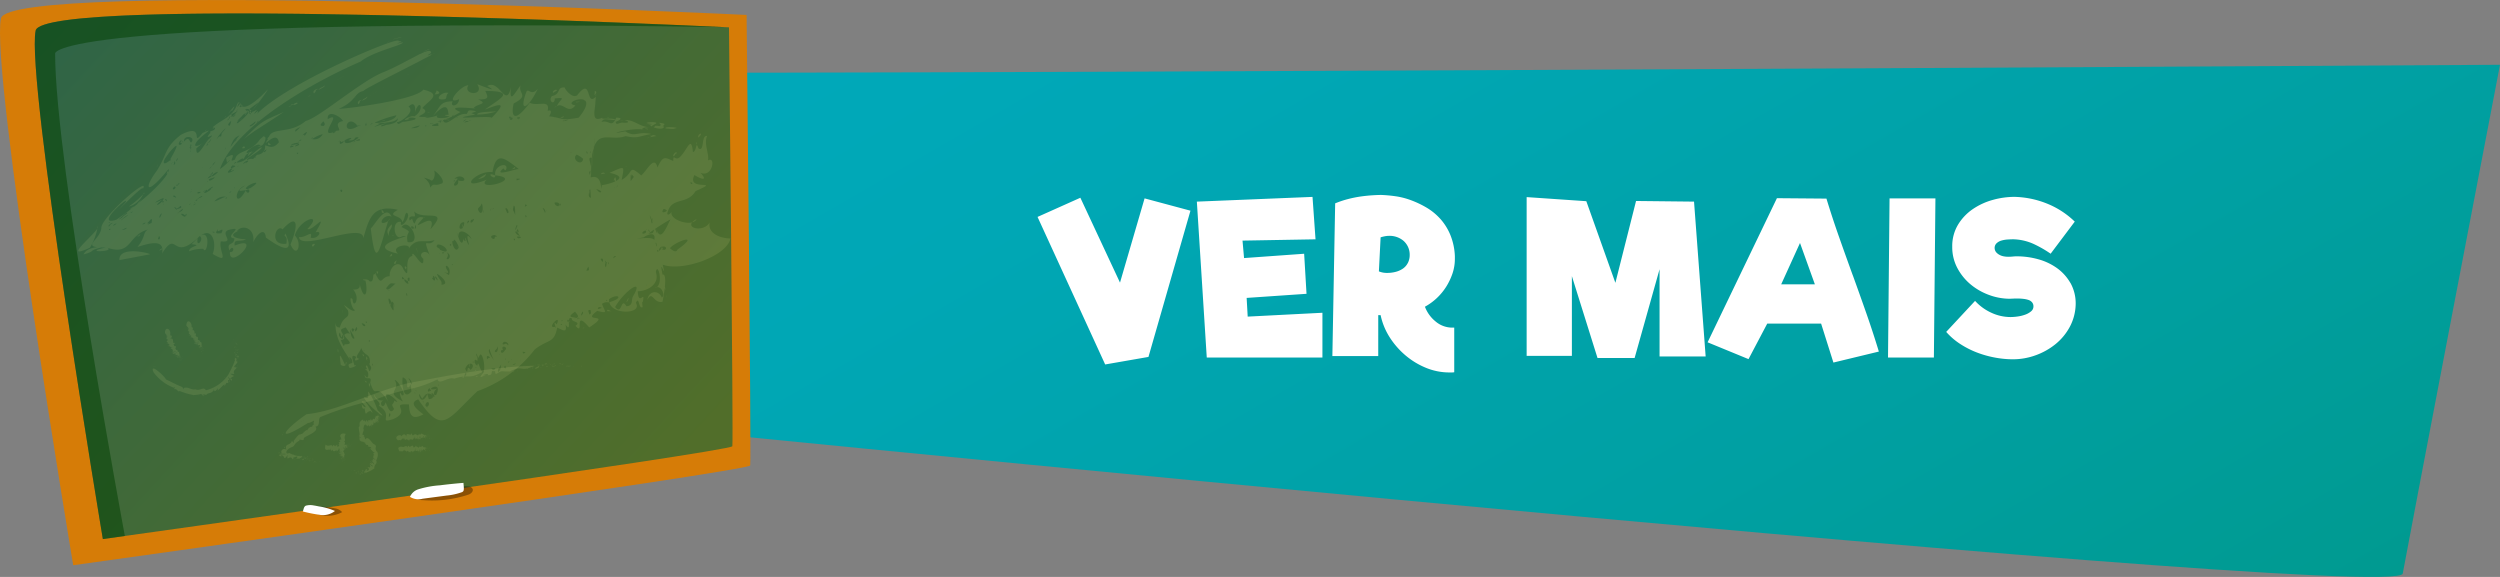
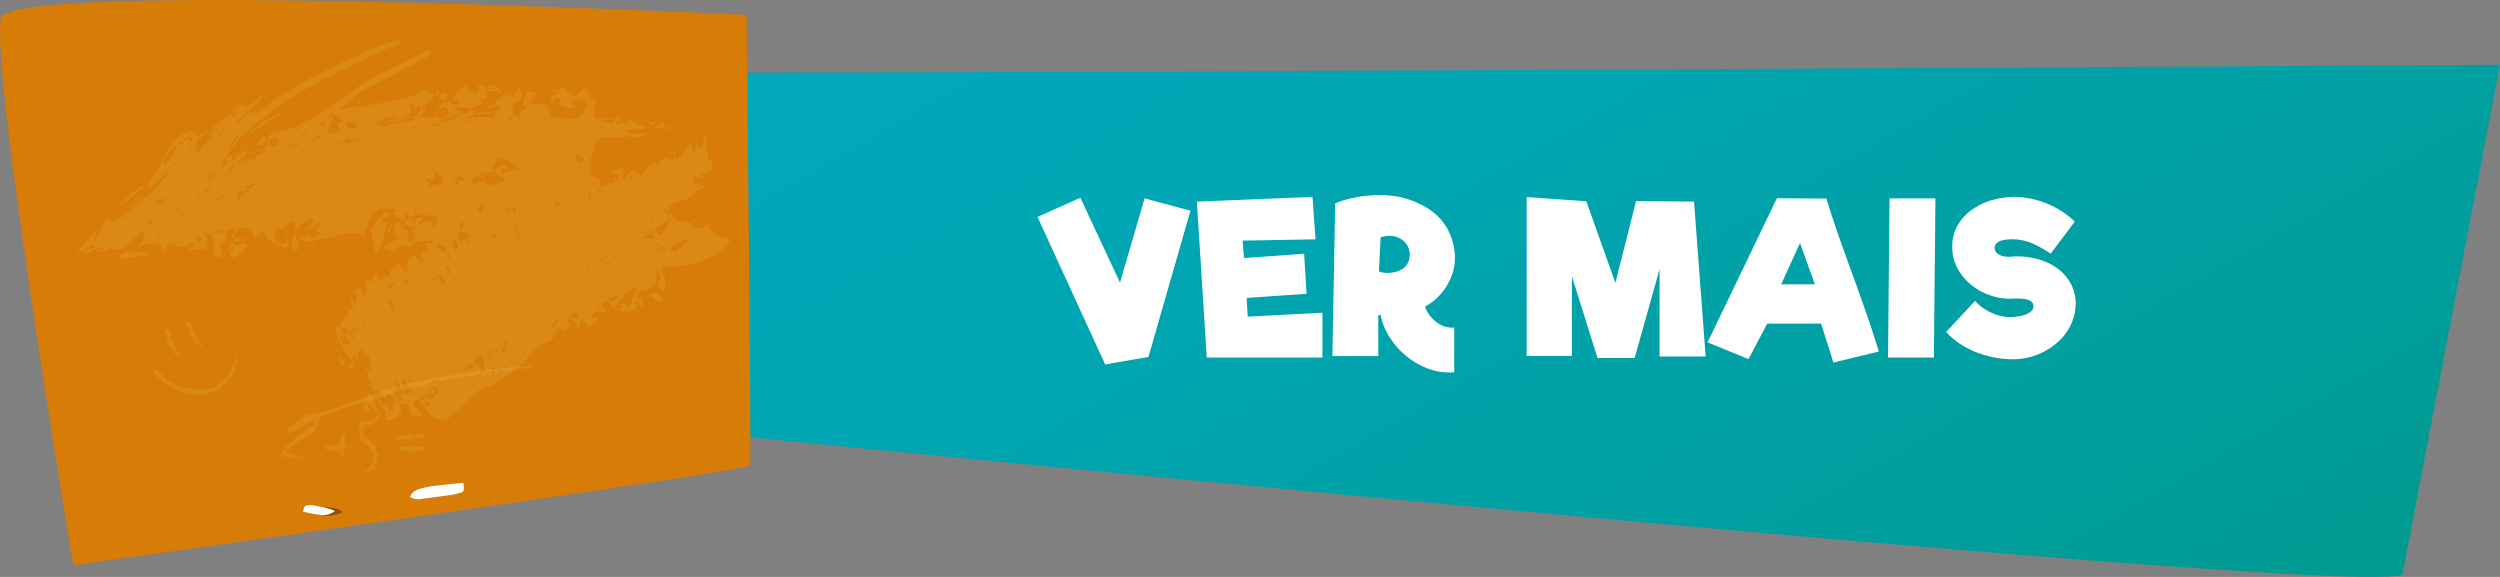
<svg xmlns="http://www.w3.org/2000/svg" id="Layer_1" data-name="Layer 1" width="325" height="75" viewBox="0 0 325 75">
  <rect x="0" y="0" width="325" height="75" fill="#808080" stroke="none" />
  <defs>
    <style>.cls-1{fill:url(#linear-gradient);}.cls-2{fill:#fff;}.cls-3{fill:#d67c07;}.cls-4{fill:url(#linear-gradient-2);}.cls-5{fill:#fff3a2;opacity:0.1;}.cls-6{fill:#004000;opacity:0.5;}.cls-7{opacity:0.35;}</style>
    <linearGradient id="linear-gradient" x1="-10714.133" y1="-40.556" x2="-10805.29" y2="117.333" gradientTransform="matrix(-1, 0, 0, 1, -10566.917, 0)" gradientUnits="userSpaceOnUse">
      <stop offset="0" stop-color="#00a9bc" />
      <stop offset="0.286" stop-color="#00a7b5" />
      <stop offset="0.69" stop-color="#00a0a3" />
      <stop offset="1" stop-color="#009a90" />
    </linearGradient>
    <linearGradient id="linear-gradient-2" x1="84.293" y1="64.716" x2="-26.334" y2="-37.413" gradientUnits="userSpaceOnUse">
      <stop offset="0" stop-color="#516e2a" />
      <stop offset="1" stop-color="#1d6056" />
    </linearGradient>
  </defs>
  <path class="cls-1" d="M325,8.421s-11.9,62.007-12.644,66.141S51.283,52.239,51.283,52.239l9.67-42.991C61.46,10.015,325,8.421,325,8.421Z" />
  <path class="cls-2" d="M145.6,36.739l-5.152-11.032L134.88,28.2l8.792,19.181L149.3,46.4l5.46-19.011-5.964-1.6Zm16.464,1.989,7.784-.533-.308-5.208-7.812.561-.2-2.269,9.491-.168-.391-5.515-15.036.615,1.288,20.272h15.036V40.659l-9.716.5Zm25.186-10.262a7.618,7.618,0,0,0-1.764-1.456,12.525,12.525,0,0,0-2.016-.967,9.711,9.711,0,0,0-2.058-.531,17.477,17.477,0,0,0-1.849-.168c-.279,0-.653.013-1.12.042s-.97.079-1.511.153a15.215,15.215,0,0,0-1.68.336,12.588,12.588,0,0,0-1.68.561l-.364,19.851h5.964V40.968h.307a8.7,8.7,0,0,0,1.2,2.912,10.389,10.389,0,0,0,2.072,2.351,9.859,9.859,0,0,0,2.66,1.6,7.981,7.981,0,0,0,3.023.588h.309a1.643,1.643,0,0,0,.308-.027v-5.8h-.224a3.354,3.354,0,0,1-2.2-.8,4.5,4.5,0,0,1-1.386-1.918,7.6,7.6,0,0,0,2.758-2.59,8.257,8.257,0,0,0,.826-1.735,5.952,5.952,0,0,0,.308-1.918V33.3a8.168,8.168,0,0,0-.588-2.758A7.323,7.323,0,0,0,187.254,28.466Zm-4.229,5.712a1.988,1.988,0,0,1-.643.741,2.981,2.981,0,0,1-.939.421,4.277,4.277,0,0,1-1.091.139,2.713,2.713,0,0,1-1.092-.2l.223-4.424a4.391,4.391,0,0,1,.546-.139,3.112,3.112,0,0,1,.575-.057,2.807,2.807,0,0,1,1.834.63,2.388,2.388,0,0,1,.826,1.834A2.26,2.26,0,0,1,183.025,34.178Zm29.666-8.051L210,36.768l-3.779-10.613-7.757-.532V46.26h5.881V35.9l3.332,10.64H212.5L215.743,35V46.344h5.992l-1.511-20.133Zm28.168,9.646q-.9-2.478-1.778-4.969t-1.638-4.985L231,25.764,221.987,44.5l5.32,2.185,2.436-4.62h7l1.6,5.067,5.908-1.428q-.756-2.492-1.624-4.97T240.859,35.773Zm-9.3,1.191L234,31.587l1.933,5.377Zm13.887,9.519h5.964l.2-20.692h-5.964Zm23.7-9.715a6.136,6.136,0,0,0-1.778-1.947,7.685,7.685,0,0,0-2.45-1.133,10.386,10.386,0,0,0-2.7-.365,5.4,5.4,0,0,0-.574.029,5.688,5.688,0,0,1-.574.028,3.228,3.228,0,0,1-.588-.057,1.78,1.78,0,0,1-.56-.2,1.5,1.5,0,0,1-.42-.336.9.9,0,0,1-.195-.531.824.824,0,0,1,.252-.63,1.523,1.523,0,0,1,.628-.351,3.666,3.666,0,0,1,.8-.139c.28-.019.531-.029.756-.029a6.829,6.829,0,0,1,2.59.588,14.873,14.873,0,0,1,2.254,1.288l3.136-4.172a11.14,11.14,0,0,0-3.626-2.351,12.073,12.073,0,0,0-4.214-.868,10.6,10.6,0,0,0-2.8.391,8.723,8.723,0,0,0-2.6,1.191,6.572,6.572,0,0,0-1.932,2.029,5.407,5.407,0,0,0-.756,2.885,5.768,5.768,0,0,0,.644,2.716,7.036,7.036,0,0,0,1.68,2.114,8.019,8.019,0,0,0,2.352,1.386,7.86,7.86,0,0,0,2.66.532c.149,0,.326-.005.532-.015s.41-.013.615-.013a6.482,6.482,0,0,1,.743.042,3.289,3.289,0,0,1,.671.139,1.051,1.051,0,0,1,.477.309.8.8,0,0,1,.182.546.811.811,0,0,1-.308.63,2.428,2.428,0,0,1-.771.433,4.641,4.641,0,0,1-.979.238,6.872,6.872,0,0,1-.91.071,5.928,5.928,0,0,1-2.506-.561,6.513,6.513,0,0,1-2.114-1.54l-3.752,4.032a8.69,8.69,0,0,0,1.82,1.569A11.639,11.639,0,0,0,257,45.825a13.273,13.273,0,0,0,2.338.658,12.782,12.782,0,0,0,2.351.224,8.615,8.615,0,0,0,2.885-.5,8.869,8.869,0,0,0,2.59-1.428,7.379,7.379,0,0,0,1.89-2.254,6.528,6.528,0,0,0,.784-2.954A5.463,5.463,0,0,0,269.152,36.768Z" />
  <path class="cls-3" d="M9.518,73.48S-1.251,9.174.121,2.4c1.034-5.11,96.937-.457,96.937-.457s.631,57.834.469,58.567S9.518,73.48,9.518,73.48Z" />
-   <path class="cls-4" d="M13.371,70.075S3.357,10.281,4.633,3.979C5.6-.773,94.768,3.554,94.768,3.554s.587,53.776.437,54.457S13.371,70.075,13.371,70.075Z" />
-   <path class="cls-5" d="M54.436,7.129a2.205,2.205,0,0,0,.176-.139C54.419,7.084,54.407,7.121,54.436,7.129Zm-8.269,5.55,0-.065C46.146,12.659,46.037,12.764,46.167,12.679ZM31.212,20.99c.014.027.061-.045.088-.059Zm-.206-7.779a1.182,1.182,0,0,0-.148.243S31.017,13.212,31.006,13.211Zm-.178.292c.021-.01.022-.03.03-.049Zm-9.283,5.941a1.038,1.038,0,0,1-.033.172C21.547,19.512,21.582,19.421,21.545,19.444Zm-.6,1.732a.081.081,0,0,0-.02.054Zm10.43-7.606-.118-.135C31.213,13.435,31.37,13.623,31.374,13.57Zm-.015.016c-.01,0,0,.013,0,.017S31.364,13.59,31.359,13.586Zm.041.061s.1.128.1.1C31.5,13.752,31.4,13.621,31.4,13.647Zm.712.771c.016,0,.265.358.28.275C32.375,14.7,32.13,14.34,32.112,14.418Zm-.706-.778c.034-.013-.021-.052-.029-.066C31.351,13.593,31.4,13.626,31.406,13.64Zm.572.577Zm-.442-.507-.1-.11C31.389,13.611,31.525,13.772,31.536,13.71Zm.442.507c.009,0,.161.217.171.17C32.14,14.388,31.99,14.174,31.978,14.217Zm-7.189,5.072c-.034.012-.042.02-.007.041C24.79,19.315,24.814,19.3,24.789,19.289Zm-3.542,6.468.02.022C21.274,25.767,21.255,25.76,21.247,25.757Zm2.219,1.75a1.362,1.362,0,0,0-.128.062A.264.264,0,0,0,23.466,27.507Zm7.922-13.953c0,.007-.018.013-.011.02ZM20.527,21.369c-.03-.011-.134.337-.143.355C20.413,21.736,20.519,21.387,20.527,21.369Zm27.735-9c.33-.237,1.728-1.074,1.789-1.111C49.945,11.3,47.444,12.873,48.262,12.37ZM30.187,14.386c.691-1.1-.085-.246-.51.4C30.029,14.4,30.131,14.306,30.187,14.386Zm-.787.738c-.058-.078-.279.31-.218.237A1.225,1.225,0,0,1,29.4,15.124Zm2.777-.517c-.131.129-.358.134-.354.346C31.9,14.952,32.074,14.688,32.177,14.607Zm-.863,1,.162-.3C31.492,15.317,31.108,15.767,31.314,15.608Zm15.743-2.467c.062-.082.82-.4.663-.575C47.43,12.923,47.341,12.682,47.057,13.141ZM47,12.989c-.2-.033-.679.295-.392.565C47.02,13.016,46.506,13.316,47,12.989ZM32.677,19.941c.025.024.255-.24.272-.253C32.923,19.665,32.694,19.928,32.677,19.941Zm1.729-2.333a1.162,1.162,0,0,0-.27.222C34.21,17.879,34.29,17.7,34.406,17.608ZM52.961,9.652l.2-.029A.425.425,0,0,0,52.961,9.652Zm2.7-3.174c.656-.346-.593.17-.636.266C55.108,6.688,55.637,6.484,55.657,6.478Zm6.369,8.411a7.908,7.908,0,0,0,2.523-.406C63.5,14.526,62.032,14.545,62.026,14.889Zm-43.42,10.36a11.809,11.809,0,0,1-1.88,1.608A2.765,2.765,0,0,0,18.606,25.249ZM50.365,5.52a1.92,1.92,0,0,0,.219-.141C50.353,5.478,50.332,5.51,50.365,5.52Zm-9.9,5.649c-.026.046-.161.153,0,.068ZM18.755,24.991l-.149.258C18.729,25.189,18.709,25.146,18.755,24.991Zm-.522,1.116a1.239,1.239,0,0,0-.408.46C17.939,26.455,18.86,25.531,18.233,26.107Zm.572-.993-.081.054C18.751,25.234,18.825,25.175,18.805,25.114Zm34.156-9.538a.208.208,0,0,0-.061.02Zm4.645.029c-.021,0-.02.015-.023.029ZM13.288,32.142c-.917-.067-2.044.128-2.427.934C12.67,32.578,11.24,32.644,13.288,32.142Zm-1.594.054a7.512,7.512,0,0,0,1.013-2.773C13.194,29.84,7.576,34.112,11.694,32.2ZM58.359,15.4c.021.107-.671.1-.44.19C58.066,15.523,58.443,15.487,58.359,15.4Zm.021.243c.2-.131-.173-.013-.292-.01Zm-8.724.093a1.155,1.155,0,0,0,.4-.1C50,15.559,49.78,15.687,49.656,15.733Zm-5.963-5.29c2.615-1.369.032-.054-1.263.7C42.43,11.138,43.059,10.786,43.693,10.443ZM18.227,30.47c-.347.152-.83.528-.061.072C17.576,31.081,18.356,30.554,18.227,30.47Zm18.624-15.9c-2.652,1.188-2.767,1.056-5.171,3.541C32.745,17.143,34.952,15.909,36.851,14.572Zm4.529-2.857c.067-.082.953-.414.813-.6C41.83,11.479,41.749,11.243,41.38,11.715Zm-.045-.159c-.18-.033-.8.278-.51.588C41.342,11.582,40.756,11.9,41.335,11.556Zm-3.618,2.3c.246-.288-.145.031-.211.036Zm.083-.124.292-.157C37.962,13.432,37.863,13.639,37.8,13.734Zm.717-.4c0,.04.335-.162.345-.16Zm.183.1c-.13-.192-.474.088-.608.143C38.193,13.639,38.3,13.7,38.7,13.434ZM26.92,16.8a1.45,1.45,0,0,0-.315.261C26.683,17.1,26.784,16.9,26.92,16.8Zm13.485-4.434a1.761,1.761,0,0,0-.326.174C40.1,12.6,40.305,12.443,40.405,12.364Zm8.042-4.232.225-.034A.564.564,0,0,0,48.447,8.132Zm3.459-3.2c.892-.235-.764.069-.813.2A4.8,4.8,0,0,1,51.906,4.929ZM21.039,32.282a1.817,1.817,0,0,0-.366.3C21.04,32.5,21.076,32.386,21.039,32.282ZM69.912,11.547c-.863,1.007-1.218-.156-1.487.389C67.39,14.725,68.641,14.2,69.912,11.547Zm-7.75,11.719c.39-.037.939-.189,1.025-.641A10.131,10.131,0,0,0,62.162,23.266ZM55.208,28.23c-.133.061-.138.067,0,.068A.391.391,0,0,0,55.208,28.23ZM37.082,30.361c.031.012.033-.047.056-.063ZM72.4,13.8l-.361.142A.539.539,0,0,0,72.4,13.8ZM31.026,29.969c-.085.054-.175.105-.263.155A.432.432,0,0,0,31.026,29.969ZM49.938,27.6c-.108-.143-.335-.3-.268-.49C49.54,27.362,49.633,27.9,49.938,27.6ZM76,13.119a.459.459,0,0,0-.012-.1C75.925,13.058,75.952,13.093,76,13.119ZM51.218,30.549a.405.405,0,0,0-.27.077A.588.588,0,0,0,51.218,30.549Zm13.17-7.755c-.209-.011-.493-.245-.648-.076C63.768,22.927,64.416,23.341,64.388,22.794ZM66.8,27.206ZM40.554,31.892c.121.4.291-.051.407-.177C40.846,31.711,40.669,31.633,40.554,31.892Zm10.351-2.727c-.569.623-.725.893-.3,1.554C50.349,29.963,51.106,29.716,50.905,29.165Zm16-7.445-.412.321C66.585,21.955,67.2,21.958,66.9,21.72Zm10.393-9.887c.111.132-.152.728.052.432C77.56,12.139,77.592,11.84,77.294,11.833Zm-2.432,1.4c-.02.179.543-.045.605-.029Zm-2.474-1.454c-.012-.318-.735.116-.471.282Zm-14.8,1.142c.677-.021.233-.428.7-.836C57.528,11.833,56.33,12.994,57.584,12.924Zm-.838-1.18a1.165,1.165,0,0,1-.253.524C56.957,12.289,57.465,12.083,56.746,11.744Zm-22.889,7.22L33.426,19C33.57,18.973,33.973,19.146,33.857,18.964Zm16.607,9.773a.533.533,0,0,0,.185-.33A1.634,1.634,0,0,0,50.464,28.737ZM48.2,29.69c.652,5.71,1.136,2.643,2.264-.954-1.626.945-.624-1.1.435-.565C50.144,26.438,48.671,29.356,48.2,29.69Zm2.787,3.476c-.111-.4-.213.109-.37.163A.352.352,0,0,0,50.986,33.166ZM31.441,19.276c.119-.008.306.048.407-.091C31.755,18.863,31.546,19.139,31.441,19.276Zm55.087-2.588a7.382,7.382,0,0,0,1.287.079l-.323-.068C89.027,16.647,86.281,16.355,86.528,16.688Zm-1.37-.209c-.769,0,1.229.584,1.148-.045-.539.02.8-.35-.591-.47.073.222.359.272-.021.437C85.593,16.338,84.933,16.287,85.158,16.479Zm-4.244-.654c-.014,0-.025.006-.04.007Zm2.811.872c-.016-.008-.015.017-.019.025Zm-.91,1.207c-.071.027-.133.049-.109.067A.568.568,0,0,1,82.815,17.9Zm1.974-1.782c-.451.213-1.428-.158-.253.147.249.273-.071.2.731-.2C85.776,15.71,82.761,15.944,84.789,16.122Zm-.852,1.522c.012.009.03,0,.04-.006ZM56.926,16.1a.038.038,0,0,0-.012-.017C56.884,16.091,56.9,16.1,56.926,16.1Zm26.991.636c.1-.037.334-.008.3-.111C84.21,16.732,83.792,16.6,83.917,16.733Zm.353.072h-.257C84.124,16.854,84.173,16.868,84.27,16.805Zm1.043.887c-.353-.3-1.51-.017-.413-.132C84.132,18.018,84.681,17.775,85.313,17.692Zm-1.122.261.242-.038C84.436,17.877,84.11,17.928,84.191,17.953Zm-5.042-2.659c-.018-.084-.173-.009-.255.007A.438.438,0,0,0,79.149,15.294Zm-5.975-.22c.084.157-.382.185-.308.3C73.159,15.262,73.422,15.271,73.174,15.074Zm-16.52,1.084-.315.054C56.343,16.24,56.638,16.16,56.654,16.158ZM46.225,47.235c.029.013.014.007,0,0Zm-.2-.081c.03.011.109.041.038.013A.33.33,0,0,1,46.023,47.154Zm.259.108c.007,0,0,0,0,0Zm.159.086c-.044-.026-.012-.006.019.012Zm.153.09c.142.08-.253-.147-.072-.039C46.55,47.412,46.768,47.533,46.594,47.438Zm-.134-.078Zm.242.137Zm.1.061Zm.524.36-.166-.116C47.209,47.835,47.268,47.878,47.329,47.918Zm-.428-.3Zm.264.187c.045.035.092.067.143.1C47.257,47.871,47.209,47.837,47.165,47.805Zm-.321-.223Zm-.167-.1Zm.148.087ZM46.7,47.5c.037.022.015.009-.01-.005C46.8,47.552,46.834,47.575,46.7,47.5Zm.606.409Zm-.145-.1c-.079-.058-.141-.1-.225-.16C46.783,47.538,47.183,47.812,47.163,47.8Zm-.22-.156-.01-.007Zm-.092-.06Zm.015.01h0C46.858,47.59,46.829,47.573,46.866,47.6Zm.041.026.026.017ZM90.593,18.468a.3.3,0,0,0-.014.339A1.307,1.307,0,0,0,90.593,18.468ZM78.235,24.055l.011-.156C78.209,23.929,78.214,23.987,78.235,24.055ZM44.571,40.674c-.033-.17-.055-.314-.124-.364A2.861,2.861,0,0,1,44.571,40.674Zm.151,2.14c-.038-.021-.011.036,0,.065Zm14.667-10.8a2.359,2.359,0,0,0,.168.172A.355.355,0,0,0,59.389,32.015ZM47.578,46.327c.082.228-.085.311.254.676C47.487,46.579,48.032,46.74,47.578,46.327Zm-.306-.072c.142-.191-.11-.148-.2-.208C47.178,46.133,47.24,46.476,47.272,46.255Zm1.782-10.614c.082-.218.235-.383-.121-.353Zm3.6-1.035c-.115.169.043.345.206.528C52.63,34.825,53.112,34.88,52.654,34.606Zm1.466-2.388c-.053.084.2.623.225.707ZM79.973,23.03c-.264.353-.141.3.12.7C80.04,23.568,80.14,23.283,79.973,23.03Zm-.284.479.087-.145C79.738,23.365,79.709,23.406,79.689,23.509ZM91.03,17.538c.048.33.074-.13.111-.174C90.618,17.443,90.7,18.321,91.03,17.538ZM81.717,21.89c-.007-.016,0,0,.008.024A.068.068,0,0,0,81.717,21.89Zm.472,1.256Zm-.411-1.086c.018.054-.067-.194-.041-.114C81.723,21.938,81.738,21.95,81.778,22.06Zm-.033-.018c.022.04,0-.03,0-.049ZM75.986,42.553a.46.46,0,0,0-.246.172A.654.654,0,0,0,75.986,42.553Zm10.1-10.412c-.222.084-.134.294.088.229Zm.4,5.362c.057.272.03.136,0,0C86.471,37.529,86.562,37.884,86.483,37.5Zm0,.028-.106-.5C86.381,37.226,86.485,38.019,86.482,37.531Zm.115.876c-.014-.12-.028.3,0,.231A1.377,1.377,0,0,0,86.6,38.407ZM32.386,14.2c-.126.012.193.266.189.294C32.839,14.311,32.509,14.294,32.386,14.2Zm-.237.185.255.293C32.547,14.652,32.193,14.244,32.149,14.387Zm-.907-.935s-.125-.16-.126-.132C31.12,13.317,31.24,13.479,31.242,13.452Zm.815.706c-.023-.055-.064.025-.064.049C32.016,14.191,32.035,14.174,32.057,14.158Zm23.833.411a2.056,2.056,0,0,0-.339.009A.606.606,0,0,0,55.89,14.569Zm-21,3.958c-.117.372.013.36.338.31Zm-2.8-4.089a3.456,3.456,0,0,0,.263.29A3.472,3.472,0,0,0,32.089,14.438ZM16.944,27.2a3.255,3.255,0,0,0,.475-.345C17.38,26.833,16.869,27.121,16.944,27.2ZM24.8,19.285c-.007,0-.043-.043-.054-.032C24.751,19.255,24.792,19.3,24.8,19.285ZM19.45,33.07c.419-.068-4.039-1.233-3.926.744Zm66.428-.8c.023.043.025,0,.034-.025C85.9,32.254,85.888,32.261,85.878,32.27ZM94.966,31c-1.221,0-2.977-.6-2.717-2.063-.853,1.426-3.7.608-1.686-.462-.569,1.143-3.7.058-3.234-.966-.289.481-.756.557-.512-.012.609-1.925,2.5-.83,3.609-2.656,3.619-1.594-1.294.132-.148-2.084.889.555,1.8.826.785-.29,1.6.67,2.014-2.274.977-1.606.17-.9-.57-2.16-.118-3.18-.828-.14-.287,2.166-1.135,1.6-.347-1.127-.2.445-.711.483-.218-2.311-.731-.217-1.726.684-.639.52-.812-.56-.832.48-1.089-.483-1.322-.727-2.05.845-.4-1.687-1.377.446-2.114,1.031-1.762-1.5-.878-.372-2.533.579.346-1.916.487-1.814-1.578-.915,3.311.714-.9,1.671-1.008,1.586-.263,1.732.364-1.563-1.429-.984.018-7.3,2.062-4.485,4.523-5.373,1.6.353,1.669.013,3.343-.276-1.841-.405-2.051.5-3.395-.349-3.082.631.918-.555,2.368-.211-.231.062-.353-.347.767-.313-1.615-.128-2.127-1.316-3.808-.8.569-.371,1.77.279.441.208-.446-.113-1,.452-1-.12.644-.253.961-.543.062-.538-.621,1.45-.885.226-1.925.565.349-.537.5-.326,1.8-.254-.076-.388-2.087,0-1.646-.327-1.574.759-.95-1.053-.931-2.013-.48,3.953.048-.113.048-.693-.051-.457.12-.514-.007.008-1.344,1.362-.447-2.76-2.413-.2-.654.494-1.7-.907-1.6-1.01-1.133-.1-.443.86-1.692,1.117-.539.657.373,1.289.384.311,1.651-.186.629.09.27,1,.827-.551,1.456,1.135,2.405-.1-2.175-.352,3.627-2.3.434,1.592-2.564.473-2.051,0-3.843-.168.7-1.2-.472-.625-.208-.654.4-1.675-1.249-.573-2.316-1.117-2.162,2.908-2.432,1.543-2.089.1,2.111-1.106.516-1.241.907-2.374-.756.975-1.5,2.554-1.257.264-.663,2.857-1.469-1.11-3.094-.163,1.791,1.017-.926-.124-1.291-.232,1,1.6-1.951,1.417-1.153.135-.964-.022-3.218,2.653-1.207,1.814-.077.962-1.279,1.074-.827.274-1.65.007-1.559.609-2.574,1.911,2.149-2.337,1.921-.417,2.048-.163-1.389.041.728.237-.1.3-.242.141-1.882.289-1.333-.245-.428.265-2.355.511-1.277.217-2.857.079.787-.345-.715-1.146.774-.958,2.724-1.8.123-2.39-1,1.351-10.128,2.516-10.97,2.487,2.387-1.087,1.94-2.134,3.3-2.332-1.117.276,7.17-3.771,9.189-4.928-.151.124-.829.445-.349.105-.224.088-1.1.483-.16-.107.077-1.061-3.215,1.307-6.246,2.524-2.893,1.16-8.352,5.926-10.056,6.324-2.1,1.815-4.584.691-4.814,2.251.367-.528-.372.092-.078.082-1.031,1.62,1.133-1.385,1.408.446-.79.933-1.256.5-1.8.392a1.037,1.037,0,0,1-1.035,1.216c-.83.99-.348.258-1.256.673-.455-.076,2.107-1.371,1.826-1.658-.95.507-2.132,2.115-3.264,1.988,1.478-1.223.535.28,1.243-.973,1-.759-.127.351.371.054a4.516,4.516,0,0,0,.468-.532c-2.081.928.824-1.46,1.06-.713.536.089,1.166-2.021-.072-.834-1.2,1.771-2.96,1.371-3.232,2.6-1.258.735.752-1.358-1.171-.219l.12.634c1.121-1.073-.332.547-.913.825C30.437,16.737,39.74,11.106,46.87,8.007c1.649-1.318,5.247-2.064,5.5-2.457.051-.158-1.25.341-.472-.022.5-.114.225-.163-.076-.181.415-.861-14.4,5.339-18.448,9.487.45-.656-.02-.325-.285-.037-.134-.114.8-.873-.112-.311-.392-.031-.058.5-.4.01-.244.171.136.246,0,.382-.216-.253-.144-.179-.035.034-.141-.276-1.234-.939-.156-.71l1.24-.92c-2.372,3.076.985-1.1,1.186-1.657-.913.991-3.215,3.168-3.582,1.841-.218-.3-.125-.18-.386.026-.511,1.744-2.188,2.085-3.2,3.063.43-.191-.421.5.286.02.171.471-.909.434-.562.672-1.2,1.362,1.039-.372-.188.817-.436.3-1.725,2.943-1.65,1.224,1.684-1.45.284-.065-.157-.369-.043-.918,3.2-2.628.964-1.638-1.66,2.055.5-1.5-2.842.255-2.151,1.7-1.7,2.4-3.079,4.617-1.8,2.409-1.437,3.427,1.5-.171.266.736-2.692,3.758-6.785,6.577-3.047.989,1.99-3.488,1.151-2.216-2.635,2.829,2.747-2.85,2.264-1.727,1.171-2.066-5.434,3.673-5.368,5-.123,1.63-2.956,2.591.546,2.564-3.221.691,1.309.572.232.032,3.218,1.066,2.611-1.646,5.279-2.37-.689.387-.275.929-1.356,2.255,1.4-.419,3.6-1.159,3.184.866,2.079-3.323,1.213,1.332,4.905-2.279.657.436-.554,1.688-.264.276l-.8.789c1.614.15-.406.221-.315.922a4.622,4.622,0,0,1,1.835-.324c.472,1,1.045-2.433-.289-1.757,1.578-1.093,2.026,1.236,1.508,2.42,2.36,1.409.733-.356,1.063-1.636,1.942.209-.173-1.013.986-1.479,2.4-.6-.761.921.785,1.1-.09,1.074-1.076.334-.654,1.573.491-.923.811.272.067.2-.134,2.472,4.454-2.358.621-.847-.178-1.027.83-.355,1.454-.837-.54.069-2.552-.29-1.195-.96.475-.934,2.412-.719,2.155,1.376.389-.94,1.5-2.112,1.638-.621.232.154,4.275,3.259,2.539-.512-.345.6.334-.016.128,1.318-2.356.289-1.325-2.685-.5-1.864,2.037-2.232,2.065-.49,1.035,1.948.837,1.972,1.587-.1.566-1.165.583-2.132,3.787-3.083,1.638-.848.617.417,2.844-2.634,1.057.449,1.017-.308.272.979-.639.689.3-1.106-.588.032-1.524-.069.224,1.9,8.474-2.046,8.361.143.764-2.556,1.187-4.438,4.493-3.695-1.658.949.562.632.565,1.609.391-.349.287-1.157.612-1.23.676.551-1.044,2.362-.75,1.2-1.351-.272-.9,2.62.121,1.867,2.447-.294-5.548,1.157-.522,2.257-1.167-1.05,1.933-1.465,1.345-.581,1.073-1.619,1.848-.735,3.4-1.176-.839,1.128-1.665-.788-.59,2.069-.381-1.035-1.755-.35-.878.357.157,1.891-1.561-1.642-1.418-.365-1.28.2-.088,3.4-1.139,1.76-.565-1.491-1.9-.311-1.8.865-1.159,0-.964,1.465-1.82-.26.188-.008-.17-.285-.052.061-.507-.405-.015,1.13-.771.853-.13-.408-1.441-.209-.514-.085.385,1.652-.14,2.895-.768.376.21.808-.552.814-.828.775,1.029,1.288-.028,2.562-.066,1.316-.618-.828-.079,1.445.291,1.33-.164.72-2.34-1.71-.9.082.269,1.221-.579.537-1.063,2.238-.232-.069-.535,0-.561-.69-.092,2.238,1.2,3.77,2.058,5.14-.689-1.136.243-.4.122.022.171.3-.845.011-.337.77.385,0,1.23-.434.614-.325-.05-.388-.709-1.678.259-1.1-.405.582-.033.534.393.235-.864-.144.26-1,.217-1.452.446,1.206,1.182.639,1.159,1.962-.3.375.514.419-.047,1.1-.14-.066-.34-1.207-.488-.553.45.564-.461.134.051.417.462.283.272,1.581-.2.6-.023.922,1.067-.052.712,1.017.865,2.541.543-.448,2.4,2.569-1.433-2.734,2.239.727.745-.226-.19.718-.513.274-.041,1.083-.465.746-.764-.063-1.094-.873-.332,1.143-1,.027-.263-.259-.817.189-1.095-.485-1.256-.761,0,.645,1.082,1.1.617,1.48,2.057,1.172-.186,2.374,1.855,1.75,2.555-1.083-.614-2.078,2.076-1.921.061,1.5.465,2.055,1.882,1.285-1.334-.969-1.683-1.574-.678-1.944,3.2,4.681,3.729,2.675,7.7-1.071a16.23,16.23,0,0,0,7.45-5.42c1.747-1.366,2.525-.742,2.916-2.836.766.326,1.311.778,1.085-.405.9,1.287-.024-1.315.834-.774-.161.465,1.293.392.46.944,1.235,1.419-.358-2.3,1.787.212,3.193-2.078-1.23-.459,1.043-2.152,1.575.4.909.062.621-.926.857-.514.96.226.91-.59,1.131-.816,2.04-.17.042.385.3,1.687,4.366,1.568,3.445.078.473-.935.318.845.874.574.025,0-.128-.925.03-.665.337-1.7-.558.667-.656-1.413.913.043,2.958-.734,2.346-2.5.272-1.416,1.094,1.8-.105,2.1.676-.566,1.45.876.883,1.222-.41-1.02-1.7-.907-1.875.312.667-1.332.778.529,1.97.238.531-2.687.392-3.693.011-3.508-.557-2.712.568,1.084.014-1.319C88.616,35.36,94.468,33.334,94.966,31Zm-5.149-7.376.224.293C89.791,23.93,89.717,23.863,89.817,23.627ZM72.038,15.254c.145.039.021.019-.053.045ZM33.7,15.631c-.081.042-.258.395-.348.277A1.857,1.857,0,0,1,33.7,15.631Zm-4.039.582a1.068,1.068,0,0,1,.4-.489C29.954,16.15,29.871,16.555,29.663,16.213Zm.851,2.235.194-.308C30.854,18.14,30.555,18.388,30.514,18.448Zm.632-.855c-.518.615-1.016,1.309-1.2,1.516C30.347,18.071,30.527,17.881,31.146,17.593Zm-.823-2.462c-.007-.007.376-.3.377-.3C30.842,14.616,30.3,15.431,30.323,15.131Zm2.171,1.181a4.779,4.779,0,0,0,.7-.535C33.4,16.01,32.235,16.71,32.494,16.312Zm-.868-1.422c2.139-1.335-1.736,2.281-.626.75.248-.226.3-.259.017-.037C30.435,16.048,31.458,15.137,31.626,14.89Zm-.28-1.289c-.157.425.025-.118.142.163C31.2,14.11,31,13.851,31.346,13.6Zm-.237-.272c.272.2-.211.435-.272.646A1.263,1.263,0,0,1,31.109,13.329Zm-.241.88c.055.022-.056.165-.164.294A2.068,2.068,0,0,1,30.868,14.209Zm-.749.757c-.27-.12.718-.365.891-.709C30.818,14.525,29.888,15.663,30.119,14.966Zm-.3.24c.3-.391-.033.511-.309.424C29.825,15.383,29.775,15.318,29.818,15.206Zm-.557,4.19c-.1.041.112-.2.151-.261A2.1,2.1,0,0,1,29.261,19.4Zm-1.1-1.272c.212-.625,1.992-2.318.656-.8C28.7,18.224,28.729,17.26,28.16,18.124ZM14.972,27.17l-.325.243A.977.977,0,0,1,14.972,27.17Zm-.828,1.744c.044,0,.171.012.178.012C14.307,28.92,14.1,29.113,14.144,28.914Zm.137.963c-.1.06-.107.032-.106-.067C14.382,29.69,14.447,29.756,14.281,29.877Zm.321-.857c-.423.249-.247.277-.447.431C13.923,29.358,14.669,28.817,14.6,29.02Zm.295.3a1.168,1.168,0,0,1,.244-.206C15.055,29.181,14.978,29.251,14.9,29.319Zm-.212.026c.1-.2.309-.238.487-.322A1.1,1.1,0,0,1,14.685,29.345Zm1.733-1.679c.461-.1-.51.474-.534.614C14.815,28.971,15.982,28.066,16.418,27.666Zm-.541.81c.025.018.259-.135.282-.147C15.955,28.465,15.444,28.908,15.877,28.476Zm.408,1.32a2.6,2.6,0,0,1-.432.112C16.053,29.76,16.855,29.4,16.285,29.8ZM16.2,28.3l-.318.173C16.264,28.094,17.206,27.612,16.2,28.3Zm.87-.791q-.061.066-.135.135C16.921,27.624,16.945,27.59,17.068,27.509Zm.1.1c-.258.179-.145-.019.084-.132Zm3.384-1.568c0,.007-.023.017-.031.026C20.537,26.055,20.544,26.045,20.556,26.037Zm-1.989,3.15c-.126-.107.2-.167.322-.275C18.857,29,18.979,29.017,18.567,29.187Zm1.139-.213c-1.24.56.123-.041-.59.06C19.538,28.667,19.865,28.013,19.706,28.974Zm.832,2.1.107-.346C20.821,30.609,20.889,31.292,20.538,31.078Zm.273-2.806c-.2.11-.028-.449.239-.532Zm.445-1.709c-.121.074-.044-.021,0-.1Zm0-.278c-.288.22.066-.021-.225-.065C21.186,26.17,21.3,26,21.26,26.285Zm.022-.491c-.137.7-1.757,1.413-.139.129C18.98,26.983,21.231,25.571,21.282,25.794Zm.158.165c.119-.141.151.023.183-.03C21.74,25.981,21.478,26.114,21.44,25.959Zm.222.183c-.072.041-.046-.037-.014-.065C21.437,26.218,21.837,25.718,21.662,26.142Zm.129-3.622c-.192.179-.106-.036.012-.3A.252.252,0,0,1,21.791,22.52Zm11.459-2.1c.133-.031-.047.061-.082.094C33.141,20.44,33.173,20.431,33.25,20.421Zm-1.676.854c.62-.588,1.02-.47.353-.012C32.3,20.844,31.744,21.3,31.574,21.275Zm-.613.289c.057-.02.07-.01.062.014C30.892,21.649,30.716,21.746,30.961,21.564Zm-.346-.518c.019.047.123.077.069.083C30.388,21.4,30.362,21.26,30.615,21.046Zm-2.259,1.29a1.906,1.906,0,0,1-.866.63A1.214,1.214,0,0,1,28.356,22.336Zm-1.329,1.181c.014.072-.066.1-.128.119A.352.352,0,0,1,27.027,23.517ZM26.8,18.9a1.612,1.612,0,0,1,.271-.2A.214.214,0,0,1,26.8,18.9Zm.175,4.325a1.034,1.034,0,0,1,.553-.467C27.373,23.092,27.24,23.07,26.977,23.222Zm.34-.452c.115-.14.237-.279.364-.411C27.756,22.528,27.491,22.727,27.317,22.77Zm-.171.578c.185-.138.71-.388.241-.069C28.665,22.544,27.164,23.875,27.146,23.348Zm.679-2.211c.073-.075.266-.186.137-.03C27.912,21.121,27.76,21.223,27.825,21.137Zm-.06.092c.3-.17-.014.142-.121.285C27.581,21.5,27.682,21.35,27.765,21.229Zm-.471.669-.05-.024C27.574,21.583,27.721,21.45,27.294,21.9Zm.188-3.9c-.089.2-.144.454-.373.564A4.907,4.907,0,0,1,27.482,18Zm-.594.7.274-.3C27.149,18.562,26.658,18.926,26.888,18.7Zm-.558,3.047a.17.17,0,0,1-.093.127Zm-.5,3.207c-.025.007.261-.018.271-.015C25.955,25.272,25.342,25.135,25.829,24.954Zm-.509,1.335c.108,0,.036.062-.078.137A.483.483,0,0,0,25.32,26.289Zm-1.59-7.912c0,.012.157.1.1.113C23.828,18.476,23.686,18.4,23.73,18.377Zm-.022.023.117.1C23.812,18.565,23.593,18.372,23.708,18.4Zm-.236-.235c.01.016.18.123.151.153C23.617,18.3,23.434,18.189,23.472,18.165Zm-.141.247c.114-.068.233-.043.131-.214.5.123-.637.623-.036.348C24.067,18.626,22.916,19.217,23.331,18.412Zm-.092,5.53c-.286.318.078-.41.007-.013C23.373,23.643,23.385,23.839,23.239,23.942Zm-.3-2.95c-.061-.162.089-.427.22-.412Zm.143,3.116c-.105.141-.128.1-.132-.064C23.051,23.941,23.083,23.947,23.084,24.108Zm-.934-3.242a.369.369,0,0,1-.119.039C22.121,20.737,22.3,20.473,22.15,20.866Zm-.13.037c-.852.705-1.05.225-.1-.927C21.368,20.576,24.41,16.812,22.02,20.9Zm.783.3c-.324.484-.205.226-.114-.206C22.774,20.933,22.755,21.152,22.8,21.2Zm-.545.121c.032-.042.066-.084.1-.126C22.3,21.359,22.271,21.367,22.258,21.324Zm.169-.171c.015-.051.074-.065.109-.085C22.489,21.134,22.443,21.177,22.427,21.153Zm.05,3.333c.032-.091.326-.363.255-.223C23.035,24.347,22.466,24.855,22.477,24.486Zm.417,1.226-.119-.053C22.834,25.6,22.886,25.613,22.894,25.712Zm-.386-.175c.019-.225.318-.065.345.07C22.78,25.7,22.581,25.565,22.508,25.537Zm.455,1.721c-.059.08-.529-.575-.11-.258.066.3.447-.083.608-.232C23.919,27.083,22.873,27.142,22.963,27.258Zm.169.469c-.067-.042.009-.072.041-.108C23.268,27.674,23.2,27.685,23.132,27.727Zm.212-.152c-.234.09.14-.211.4-.445C23.874,27.332,23.366,27.559,23.344,27.575Zm.624.6c-.746-.386-.321-.571.149-.127C24.137,27.464,24.487,28.054,23.968,28.175Zm-.045-9.766c-.1-.95,1.59-.661.953.1C24.609,18.582,24.674,17.549,23.923,18.409Zm.88,3.873c-.035.091-.018.045,0,0C24.891,22.219,24.773,22.37,24.8,22.282Zm-.1-2.534c0-.066-.013-.149.086-.149A.977.977,0,0,1,24.706,19.748Zm.108-.205c0-.057-.014-.11.031-.15A.24.24,0,0,1,24.814,19.543Zm0-.19c-.006.05-.338-.371-.09-.1C24.805,19.152,24.971,19.046,24.809,19.353Zm-.066-.143c-.235-.052.1-.026,0-.382C24.975,18.637,24.843,19.079,24.743,19.21Zm-.057,7.414c-.029-.034-.074-.072-.12-.05C24.7,26.5,24.846,26.335,24.686,26.624Zm.109-1.63c-.135.006.066-.1.1-.156A.2.2,0,0,1,24.8,24.994Zm.09,1.814-.012-.011C24.961,26.665,24.961,26.8,24.885,26.808Zm.074-2.172c-.112.09-.061.008,0-.05A.446.446,0,0,1,24.959,24.636Zm.467,1.895c-.12.064-.24.126-.358.186C25.1,26.643,25.478,26.368,25.426,26.531Zm.865-.959c-.117.079-.8.3-.637.459C24.854,26.5,26.348,25.185,26.291,25.572Zm.068-.54c.178-.134.162-.225.025-.111C26.66,24.649,26.76,24.765,26.359,25.032Zm.984-.441c.436-.11-1.118.9-.715.315.125-.086.279-.176.026-.037.259-.49.286.118.325-.136C27.37,24.326,28.146,24.021,27.343,24.591Zm.511,5.67a1.346,1.346,0,0,1-.285-.119C27.684,30.137,27.966,30.066,27.854,30.261Zm.925.059c-.866.095-.778-.047-.412-.586C28,30.619,29.353,29.187,28.779,30.32Zm-.9-4.141a1.575,1.575,0,0,1,1.5-.6C28.907,25.679,28.507,26.008,27.882,26.179Zm1.519-.332c-.215-.121.045-.152.143-.238C29.5,25.688,29.444,25.767,29.4,25.847Zm.592-3.9c.7-.3-.624.735.45.1C30.461,22.3,28.942,22.854,29.993,21.946Zm-.016,3.065c-.075.006-.149.007-.222.006C29.924,24.951,30.229,24.747,29.977,25.011Zm.191-.345c.081-.049.147-.088.163-.075Zm.212-.111.157-.234C30.591,24.413,30.425,24.475,30.38,24.555Zm.231-2.945c-.454.293-.857.385-.39-.111C30.573,21.565,30.477,21.512,30.611,21.61Zm1.36,3.112c-1.432,2.558-1.691-.041-.109-.609-1.268.864-.742.76.5.524C32.585,25.121,32.017,25.212,31.971,24.722Zm.514-.232c-.3-.106,0,.28-.536.026C32.157,23.9,34.538,23.191,32.485,24.49Zm1.968-4.74c-.294.136-.174-.123.189-.328C34.656,19.492,34.563,19.617,34.453,19.75ZM38.4,16.887a1.824,1.824,0,0,1,.675-.37C38.814,16.72,38.238,17.437,38.4,16.887ZM38.378,18.6c-.11.056-.211.111-.293.162C38.123,18.639,38.354,18.59,38.378,18.6Zm-.574.3a1.246,1.246,0,0,0,.122-.136C38.372,18.488,37.888,19.02,37.8,18.908Zm.28.191c-.1,0-.514.207-.327-.077C37.877,19,38.359,18.8,38.084,19.1Zm.658.845c-.045.187-.184-.01-.15-.065C38.661,19.862,38.852,19.8,38.742,19.944Zm.123-1.087a1.289,1.289,0,0,1-.517.183C38.3,18.961,39.037,18.444,38.865,18.857Zm.059-.316c-.2.222-.435.218-.883.323C38.206,18.587,38.666,18.542,38.924,18.541Zm.24-.3c-.076.028-.262.107-.467.2C38.859,18.37,39.209,17.946,39.164,18.246Zm.477-.637c-.213.184.13-.263-.325.014C39.562,17.274,40.269,16.822,39.641,17.609Zm.851.43c.012-.138.118-.129.215-.161A.476.476,0,0,1,40.492,18.039Zm.113.043a4.047,4.047,0,0,1,1.341-.63A1.179,1.179,0,0,1,40.6,18.082Zm1.423-1.7c-.647,0-.229-.307-.01-.6C42.229,15.989,42.323,16.233,42.028,16.387Zm1.278.95c-.026-.247.228-.148.384-.244A1.6,1.6,0,0,1,43.306,17.337Zm.523-.354c-3.055,1.517,1.026-2.75-1.224-1.473-.13-1.27,1.579-.468,1.99.242C43.071,16.038,44.7,17.026,43.829,16.983Zm.209,1.371c.055-.012.116-.026.188-.045C44.184,18.324,44.021,18.49,44.038,18.354Zm.394,6.633a.225.225,0,0,1-.177-.284C44.549,24.586,44.516,24.8,44.432,24.987Zm.206-6.487c-.789.68-.368-.5-.293-.008C44.446,18.5,44.787,18.169,44.638,18.5Zm1.3-.03a.939.939,0,0,0,.251-.129C46.128,18.4,46.183,18.469,45.943,18.47Zm.828-.2a1.76,1.76,0,0,1-.532.039C46.292,18.26,46.934,17.889,46.771,18.273Zm-.128-.409c-.282.413-1.88,1.215-1.853.432.461-.373,1.421-.517.494-.03C46.478,18.328,45.784,17.743,46.643,17.864Zm.019-1.514c-2.5,1.593-1.618-1.729-.24-.04C46.011,16.459,47.508,16.119,46.662,16.35Zm.82-.046a2.944,2.944,0,0,0,.112-.357C47.6,16.08,47.755,16.38,47.482,16.3Zm.868-.164c-.4.143-.169.009.052-.1C48.407,16.077,48.429,16.111,48.35,16.14ZM46.1,42.891c-.114-.018-.067.053-.216.249C45.559,42.878,45.763,42.435,46.1,42.891Zm-2.034.642c.214-1.016.2,1.169.473-.08C44.876,44.314,44.219,44.12,44.062,43.533Zm.831,1.231c-.241-.136-.014.836-.592-.559.434-.106.594-.087.251-.8-.375-.6-.27-.588.39-.845.945,1.5.463.348-.191.972C44.951,44.14,46.182,44.724,44.893,44.764Zm1.07-.744c-.314-.037-.427-.953-.475-1.2C45.6,43.081,46.33,44.166,45.963,44.02Zm.249-.941c-.147-.123.065-.462.122-.579C46.522,42.74,46.414,42.911,46.212,43.079Zm1.069,2.511-.014-.024C47.424,45.591,47.511,45.689,47.281,45.59Zm-.264-3.581c.166.074.389.046.471.345C47.3,42.482,47.144,42.3,47.017,42.009Zm.462-.185c.081.05.127.015.165-.047C47.757,42.136,47.719,42,47.479,41.824Zm.462,2.6a.225.225,0,0,0-.006-.186C48.133,44.238,48.181,44.377,47.941,44.425Zm-.522,3.558c.057.04.114.079.166.12C47.535,48.066,47.479,48.025,47.419,47.983Zm.978-.607c.088-.318.1.178.1.251Zm2.136,6.836c.075-.156-.051-.448.156-.492A.334.334,0,0,1,50.533,54.212Zm2.563-4.99c.094-.2.567.635.428.74C53.308,49.706,53.3,49.443,53.1,49.222ZM53,36.171c.327-.271.242.182.218.4C52.93,36.44,53.042,36.493,53,36.171Zm-.09.361c.132-.136.154.29.2.346C52.69,36.965,52.2,35.856,52.91,36.532Zm.025,1.928c-.144-.022-.1-.222-.144-.364C52.942,38.137,52.939,38.329,52.935,38.46Zm-.592-2.481a.8.8,0,0,0,.2.244C52.353,36.447,52.144,36.139,52.343,35.979ZM50.2,37.458c.7-.866.551-.572,1.213-.6C50.931,37.283,50.379,37.936,50.2,37.458Zm.421.358L50.5,37.76C50.558,37.7,50.591,37.759,50.621,37.816Zm-.109,1.19c-.043-.256.1-.343.347.226C50.672,39.881,50.6,39.429,50.512,39.006Zm.237.75c.266-1.653.821,1.15.429-.287C51.037,39.727,51.429,41.093,50.749,39.756Zm1.49,11.62c-.519-.934-.142.579.184.847-2.547-1.329-.23-1.419-1.126-2.831C51.749,49.4,53,51.626,52.239,51.376ZM53.48,50.9c-1.244,1.439-1.238-1.651-1.111-1.852.662.321.518.7.573,1.26C53.435,50.68,53.306,49.008,53.48,50.9Zm.482.321a.538.538,0,0,1-.042-.273A.454.454,0,0,1,53.962,51.224Zm.144-.368-.1-.149C54.04,50.681,54.216,50.9,54.106,50.856ZM67.229,29.464c-.105.111-.109.372-.233.423C66.969,29.608,67.317,28.866,67.229,29.464Zm.081.285c.111.334.232.652-.16.247A.946.946,0,0,0,67.31,29.749Zm-.137-6.294a1.856,1.856,0,0,1-.024-.234C67.8,23.234,67.7,23.264,67.173,23.455Zm.431-8.188c-.084.261-.443.328-.088.123C67.036,15.524,67.25,15.158,67.6,15.267ZM67.24,15.2l.129.025C67.27,15.245,67.193,15.269,67.24,15.2Zm-1.015-.042c.352-.005.022.163.138.126C67.162,15.3,66.005,15.694,66.225,15.153Zm.412.261c-.074.144-.241.236-.363.092C66.388,15.481,66.52,15.432,66.637,15.414Zm-7.759-.429c.317.051.132.1-.16.15Zm.069-.065c.015-.008.169-.178.19-.155C59.127,14.77,58.962,14.944,58.947,14.92Zm-1.359.688a9.831,9.831,0,0,0,2.269-1.05c-2.571-1.07,2.976-.262,1.737-.53.377-.558,2.016-.475.574-1.1,1.465,0,1.3-.293.919-1.111,4.14.021,1.834,1.012-.038,2.417,1.842-.678,3.058-1.171.835,1.108.415-.425-6.851.367-2.114-.442-.67-.321-.644-.058.141-.452-1.341-.264-.9,0-1.274.37C59.386,14.594,57.947,16.749,57.588,15.608Zm3.785,0c-.054-.009-.027,0,0,0C61.345,15.653,61.279,15.645,61.373,15.605Zm-1.4,13.37c.582-.251.323.017.307.513Zm.191.659c-.57.363-.495-.347-.2-.658A1.649,1.649,0,0,1,60.166,29.634Zm-.632-6.182c.256.73-.884.943-.37.249.214-.364.655-.621-.093-.466C60.085,22.31,61.154,23.878,59.534,23.452Zm-.49.156c-.177-.127.028-.117.129-.222A.529.529,0,0,1,59.044,23.608Zm.357-8.385c.009.038.063.031.095.022C59.43,15.359,59.328,15.405,59.4,15.223Zm1.08.446c-.45.272-.258.015.08-.14C60.77,15.574,60.257,15.668,60.481,15.669Zm-.109.268a.452.452,0,0,1,.581-.165C60.754,15.837,60.559,15.894,60.372,15.937Zm.6,12.736c.072.244-.14.169-.2.405C60.725,28.888,60.759,28.725,60.969,28.673Zm-.018-12.985a.609.609,0,0,1,.279-.009C61.137,15.717,61.014,15.762,60.951,15.688ZM58.268,33.683c-.582.091.331-.419-.219-.876C58.44,32.947,58.658,33.389,58.268,33.683ZM57.18,32.465c.078-.236-.694-.245-.292-.669C57.911,31.717,58.81,33.269,57.18,32.465Zm.593.338c-.086.085-.16.247-.313.08C57.4,32.8,57.677,32.823,57.773,32.8Zm-.575.107c-.027.049-.071.056-.125.029C57.111,32.933,57.175,32.892,57.2,32.91Zm.265-17.039c-.108-.07-.041-.1.059-.084Zm-.054-.234c-.021.027-.059.147-.11.131C56.63,15.838,56.91,15.758,57.409,15.637Zm-.2.16c.236-.1.023.191-.032.2C57.271,15.9,57.058,15.857,57.206,15.8Zm-.258.2c.094.131-.044.105.063.358C56.019,16.443,55.764,16.28,56.948,16Zm-.95.041c-.077.1.3-.014.379-.023C56.091,16.206,55.744,16.083,56,16.038Zm-.544.228c-.077.039-.186.1-.2.008C55.343,16.25,55.417,16.238,55.454,16.266Zm-.062.155c-.014.1-.027.132-.062.018Zm.518,6.935c.385.484.778-.66.517-1.193.814.507,1.519,1.6.913,1.713-.944.4-.874-.221-1.416.514C55.9,23.232,54.192,22.773,55.91,23.356Zm-1.346-7.044c-.2.332-.749.358-1.125.352A5.931,5.931,0,0,1,54.564,16.312Zm-5.789-.4a15.2,15.2,0,0,1,2.745-.927C51.372,15.853,48.42,16.128,48.775,15.914Zm1.436.315c-.909.409-.94.074.068-.189-.764.06-2.613.939-.889.046-1.31-.154,2.059.084,2.3-.729C51.815,15.825,51.128,16.142,50.211,16.229Zm2.28-.387c-.25-.125-.748.633-.888.022.27.161,2.5-1.329,1.5-2,.823-.812.945.166.842.751.61-2.017,1.352-.363-.084.518-.491-.228-2.107.827-.628.335C52.35,15.106,55.988,15.322,52.491,15.842Zm.494,15.62c-.357-1.612.984-1.068-.779-1.941C53.159,28.112,55.013,31.871,52.985,31.462Zm.5-2.061c.189.056.358.083.285.327C53.455,29.749,53.426,29.6,53.489,29.4Zm.427.31c.044-.156.011-.335.148-.491C54.045,29.346,54.181,29.775,53.916,29.711Zm2.044.086c1.081-2.895-3.325,1.146-.879-1.5-1.4-.479-.942,1.793-1.507.134-.357.23-.336.4-.372-.106.49-.53.964.327.638-.841C54.983,28.741,58.522,26.962,55.96,29.8Zm.94,6.666c-.274-.174-.418-.564-.356-.534C56.809,35.985,56.9,36.394,56.9,36.463Zm-.636-.6c.4.012.417,1.17-.129.249C56.36,36.173,56.333,36.037,56.264,35.867Zm-.446,14.59.222.341C55.852,50.949,55.587,50.56,55.818,50.457Zm-.157.14c.019-.06.185.264.2.261C55.585,51.015,55.607,50.793,55.661,50.6Zm-1.166.859c-.06-.588.227.267.406.369C56.249,49.966,54.98,53.127,54.5,51.456Zm.417.641c.111.041.155.161.193.3Zm.6.923-.048-.073C55.532,52.977,55.636,53.025,55.512,53.02Zm.239-.424c-.059.268-.337.438-.448.1C55.329,52.249,55.812,52.071,55.751,52.6Zm-.007-.715-.213-.7C56.3,51.071,56.649,51.857,55.744,51.881Zm.64-.246-.3-.464C56.238,50.96,56.658,51.573,56.384,51.635Zm.318-.284c-.506.142-.3-.685.209-.838C54.605,51.079,57.737,49.155,56.7,51.351Zm.3-1.179h0C56.882,49.988,57.062,49.871,57,50.172Zm.375-13.162c.132-.565-.267-.542-.565-1.369C56.745,35.423,58.805,36.989,57.372,37.01Zm.988-1.241c-1.666-1.113.15.234-.148-.521C57.4,34.024,58.813,34.589,58.36,35.769Zm.283-3.8c-.263-.114-.219-.123.01-.29A1.5,1.5,0,0,0,58.643,31.965Zm.129,2.529c-.078-.067-.013-.135.045-.18C58.886,34.369,58.8,34.431,58.772,34.494Zm.83-2.266c-.488.934-1.118-1.3-.624-.842C58.92,30.63,59.771,32.091,59.6,32.228Zm.161-.926c-.155-.391-.688-1.948-.162-.53-.1-1.369,1.511-.363,1.69.324-.8-.971-.5.007-.34.669-.081.382-.684-1.789-.425-.406,0-.1-.233.057-.3-.365C60.215,31.235,60.168,31.911,59.763,31.3Zm1.693-2.79c.364-.258-.051.6-.3.394C61.2,28.355,61.418,28.677,61.456,28.512ZM60.418,48.937c-.107-.116.093-.4.124-.51C60.726,48.622,60.569,48.778,60.418,48.937Zm.76-.844c-.655-.95-.2.938-.7-.148C60.919,46.781,61.976,47.334,61.178,48.093Zm.2-1.006c.145-.1.228-.1.3.07C61.523,47.079,61.431,47.063,61.38,47.087Zm.447.709c.011-.134.057-.111.123-.017Zm.926.639c-.515-.662-.538-1.647-.7-.9-.49-.228-.447-1.123-.014-.6.148-.468-.136-.565-.138-1,.29.391.149.884.429.319C62.674,45.405,63.262,48.071,62.753,48.435Zm-.36-20.777c-.606-.758.066-.548.2-1.19C62.726,26.36,62.947,27.842,62.393,27.658Zm.519-.384a2.625,2.625,0,0,1-.006.442A.686.686,0,0,1,62.912,27.274Zm.322-3.9c-3.858,1.556-1.284-1.291.8-.991.466-2.873,1.651-1.743,3.457-.372-.047-.234-3.577,1.133-2.042-.122.153.213.3.433.4-.038.054-.822-1.7-.255-1.466.944C68.329,23.249,61.71,24.994,63.234,23.372Zm2.808,4.336c-.136.072-.222-.345-.334-.524C65.767,26.735,66.275,27.572,66.042,27.708ZM64.973,46.166c-.081-.03-.087-.045,0-.09A.419.419,0,0,1,64.973,46.166Zm-.652-15.3c.018.537-1.049-.218-.023-.313C65.01,30.878,64.3,30.637,64.321,30.868Zm.051,16.282c-.233-.552-1.084-1.4-.743-1.784A8.938,8.938,0,0,0,64.372,47.15Zm-.606-19.663c.042-.124,0-.309.086-.394A1.264,1.264,0,0,1,63.766,27.487Zm.3-.259c-.015-.126.046-.176.151-.165A.317.317,0,0,0,64.07,27.228Zm-.742,19.483c-.094-.481.041-.558.407-.218A.494.494,0,0,0,63.328,46.711Zm.925,1.374c-.127.037-.257.02-.357-.191C64.173,47.9,64.641,47.689,64.253,48.085Zm.075-2.411c.048-.255.37-.254.319-.648C64.867,45.279,64.585,46.067,64.328,45.674Zm.434,2.708c-.154-.351.263-.733.406-1.043C65.053,47.812,65.18,48.03,64.762,48.382Zm1.026-.468c-.085-.081-.421-.025-.111-.393A1.118,1.118,0,0,1,65.788,47.914Zm-.12-1.29c.106-.068.1.135.113.187A1.725,1.725,0,0,1,65.668,46.624Zm0-1.116c-.532.886-.772-.157-.264.017C65,44.725,66.161,45.135,65.665,45.508Zm-.342-.776c.134-.606.913-.138.732.177C65.7,44.415,65.6,44.925,65.323,44.732Zm.829,2.41c-.239-.125-.015-.1.1-.192A1.132,1.132,0,0,0,66.152,47.142Zm.233-20.01c.043,0,.061.039.1.064C66.429,27.164,66.357,27.2,66.385,27.132Zm.029,19.66c.036-.061.043-.139.1-.051A.442.442,0,0,0,66.414,46.792Zm.357-20.034c.257-.059.165.754.218,1.2C66.641,27.03,66.616,27.577,66.771,26.758Zm.176,4.305c0,.071-.011.171-.092.191C66.775,31.106,66.7,30.97,66.947,31.063Zm-.318,16.3.452-.124C66.956,47.384,66.811,47.47,66.629,47.365ZM67,30.134c.238-.273.473.581.624.454C67.506,30.785,66.939,30.311,67,30.134Zm.636,16.587a1.061,1.061,0,0,1,.1.334Zm-.176-15.733a.334.334,0,0,1-.268-.2C67.463,30.669,68.052,30.831,67.457,30.988Zm.557,14.972c-.016-.084-.095-.171-.084-.242C68.3,45.775,68.489,45.843,68.014,45.96Zm.343-17.708-.1-.228A.125.125,0,1,1,68.357,28.252ZM68.2,26.908c.171-.205-.136-.459.336-.231Zm2.63.729a1.726,1.726,0,0,0-.288-.553C70.79,26.96,71.036,27.7,70.829,27.637Zm.223-.182c-.016-.042,0-.074.015-.119C71.064,27.381,71.106,27.424,71.052,27.455Zm1.324,14.727c-.7-.843.147.9-.24.311C70.943,42.767,73.07,40.574,72.376,42.182Zm.068-15.253c.393-.216-.282.013-.363-.585C72.5,26.227,73.025,26.457,72.444,26.929Zm.345-.153c-.107.014.071-.174-.037-.073C72.667,26.266,73.058,26.485,72.789,26.776Zm.12,15.48c-.019-.245.055-.148.182-.056Zm.208-.537c-.069.047-.127.053-.141-.043C73.049,41.662,73.205,41.593,73.117,41.719Zm.346-26c.007-.035-.262-.039-.094.024C72.451,15.8,74.773,15.325,73.463,15.722ZM74.081,41.9a.888.888,0,0,0-.358-.112C73.832,41.332,73.9,41.628,74.081,41.9Zm.732-.524c-.162.04-.171-.012,0-.034Zm.115-.036c-.552-.182-1.318-.02-.17-.828C74.964,40.8,75.4,41.185,74.928,41.34Zm.334.087c-.055-.139-.137.052-.175.1C74.98,41.134,75.521,41.381,75.262,41.427Zm.3-.391c-.063-.158.115-.414.168-.544C75.913,40.7,75.693,40.888,75.561,41.036Zm.25-20.38c-.157,1.082-1.717-.018-.736-.638C72.875,19.613,74.843,19.727,75.811,20.656ZM76.838,25.7c-.559,0-.053-.867-.225-.819C76.822,24.074,76.74,25.408,76.838,25.7Zm-.251-.833.029-.273C76.643,24.559,76.615,24.924,76.587,24.868Zm.741-6.953c.033-.027-.519,5.188-.552,5.175Zm-.553,1.866a.483.483,0,0,1-.072.15C76.735,19.9,76.689,19.454,76.775,19.781Zm-.063-.143a.925.925,0,0,1-.035.334Zm.208.9c-.069-.006-.19,3.259-.326,1.8C77.273,21.989,76.166,20.22,76.92,20.537Zm-.3-.006a1.575,1.575,0,0,1-.048.456ZM76.573,25c.029-.049-.025.566-.051.471Zm-.281-5.332.119.261C76.261,20.067,76.184,19.681,76.292,19.668Zm-.064,15.523a1.582,1.582,0,0,1,.266-.525C76.6,35.047,76.664,35.188,76.228,35.191Zm.38,5.69c-.04-.271-.329-.693.177-.555C76.8,40.628,76.91,40.777,76.608,40.881Zm.911-16.287a1.431,1.431,0,0,1,.641.286C78.068,25.186,77.807,24.923,77.519,24.594Zm.737,15.446c-.019-.016-.581.215-.546.11C77.768,39.881,77.94,39.835,78.256,40.04Zm.08-5.98a1.3,1.3,0,0,1-.26-.4C78.415,33.5,78.459,33.8,78.336,34.06Zm.319-.2c.068.084.151.254-.008.31C78.645,34.061,78.649,33.957,78.655,33.858Zm.1,5.275c.024-.046.082-.153.139-.166C79.012,39.085,78.869,39.1,78.754,39.133Zm.19-4.9c-.138-.322-.041.379-.2.5C78.472,34.417,78.9,33.786,78.944,34.229Zm.11.124-.018-.239C79.171,34.055,79.144,34.362,79.054,34.353Zm.868-9.975c-.033.106-.037.036-.05-.025A.389.389,0,0,1,79.922,24.378Zm.162,8.944a.727.727,0,0,0-.307.268C79.632,33.327,80.06,33.218,80.084,33.322Zm.051-8.935c.048-.084.083-.247.168-.325A.766.766,0,0,1,80.135,24.387ZM86.183,27.3c.1-.266.345-.061.518.061C86.6,27.576,85.9,27.8,86.183,27.3Zm-1.465.892c0,.033.25.566.185.585A2.509,2.509,0,0,1,84.718,28.2Zm-.257-.294c.01.134.524,1.048.29,1.148C84.707,28.848,84.482,28.069,84.461,27.9Zm.269,1.179c-.009.05-.109-.321-.106-.359C84.654,28.705,84.724,29.068,84.73,29.081Zm-.281-1.192.172.728A6.091,6.091,0,0,1,84.449,27.889ZM84.3,30c-.008-.352.071-.029.163.042C84.507,30.227,84.332,30.069,84.3,30Zm-.288-.216h.113C84.022,29.829,83.882,29.875,84.015,29.781Zm-.35.293c.119-.05.238-.215.33-.021C84.069,30.441,83.116,30.518,83.665,30.074ZM81.99,22.729c.353.735-.229-.59.409.274C81.909,23.588,81.979,23.851,81.99,22.729Zm.321,15.764c-.3.473.086,1.251-.874,1.32-.76-1.308-.533,1.28-1.47.1C81.089,37.893,83.836,35.925,82.311,38.493Zm1.669-1.4.036-.1C84.039,37.054,84.067,37.1,83.98,37.1Zm1.063-5.867c-.152-.685-3.933.151-1.3-.387C83.484,30.894,85.435,29.721,85.043,31.228Zm.177.318a.138.138,0,0,1,.054.257Zm.11.525c-.014-.09-.1-.284.025-.34A.477.477,0,0,1,85.33,32.071ZM85.148,29.7c-.407.412.268,1.674-.235.159.1.547-.146.476-.632.513a29.239,29.239,0,0,1,2.889-1.863c-.577,1.076-1.294,3.14-1.892,1.136C85.5,30.376,85.531,30.715,85.148,29.7Zm2.006,2.114c-.017.039-.047.051-.09.024Zm-1.69.895-.038-.18C85.565,32.321,85.687,32.912,85.464,32.707Zm.483-.35c-.572.7-.223-.339.107-.289C86.835,31.885,86.711,32.794,85.947,32.357Zm2.121.092c-.342.893-1.847-1.3-1.028-.108C87.537,31.481,91.35,30.094,88.068,32.449ZM30.644,14.69ZM78.952,40.459l.528-.007C79.336,40.462,78.831,40.036,78.952,40.459Zm2.485-1.252c.072.18.376-.478.228-.456Zm.051-17.632a.317.317,0,0,0-.175.1A1.147,1.147,0,0,0,81.488,21.575Zm-3.34,1.069c.136-.023.331-.12.489-.01C78.5,22.182,78.011,22.666,78.148,22.644Zm-26.542,11.2a.591.591,0,0,0-.392.38C51.488,34.537,51.43,33.983,51.606,33.839ZM47.493,52.23c-.356-.034-.816-.332-.025.531.233.412-.31.071-.482-.3.094.179.027.872.412.608.178,1.285.135.425.768.36C49,54.32,47.587,52.284,47.493,52.23Zm1.6,1.1a10.951,10.951,0,0,0-1.187-2.426c-.183.344.3,1.141-.619.717C47.618,52.612,51.118,55.312,49.1,53.331Zm2.762-2.274c.019.006-.008-.042-.005-.058Zm-3.752-1.32c.02,0-.073-.105-.072-.109Zm-3.1-3.43c-.037-.021-.007.035,0,.063Zm2.923,3.458c.086.227-.082.314.262.675C47.843,50.02,48.4,50.168,47.932,49.765Zm-.514-.271c.063.095.177.225.17.3C47.71,49.587,47.628,49.535,47.418,49.494ZM44.9,47.529c-.812-1.747-.8-1.638-.6-.093C45.34,48.07,45.016,46.246,44.9,47.529ZM43.9,45.38c.016.058-.029.424.082.423C43.969,45.745,44.013,45.38,43.9,45.38Zm17.12,1.9c.012.059-.028.4.069.411C61.08,47.635,61.12,47.3,61.023,47.283ZM87.979,19.764c-.618.147-.563,1.03-.131.19C87.914,20.309,87.928,19.79,87.979,19.764Z" />
-   <path class="cls-6" d="M4.633,3.979c-1.276,6.3,8.738,66.1,8.738,66.1l2.861-.4s-9.065-48.7-9.065-62.7c0,0-1.727-4.769,87-3.453h0C86.373,3.158,5.549-.544,4.633,3.979Z" />
-   <path class="cls-7" d="M61.1,63.271a4.094,4.094,0,0,0-1.941.163,31.841,31.841,0,0,0-5.145,1.2,1.148,1.148,0,0,0,.9.38A14.98,14.98,0,0,0,60.9,64.3c.454-.15.837-.653.31-.973A.7.7,0,0,0,61.1,63.271Z" />
+   <path class="cls-5" d="M54.436,7.129a2.205,2.205,0,0,0,.176-.139C54.419,7.084,54.407,7.121,54.436,7.129Zm-8.269,5.55,0-.065C46.146,12.659,46.037,12.764,46.167,12.679ZM31.212,20.99c.014.027.061-.045.088-.059Zm-.206-7.779a1.182,1.182,0,0,0-.148.243S31.017,13.212,31.006,13.211Zm-.178.292c.021-.01.022-.03.03-.049Zm-9.283,5.941a1.038,1.038,0,0,1-.033.172C21.547,19.512,21.582,19.421,21.545,19.444Zm-.6,1.732a.081.081,0,0,0-.02.054Zm10.43-7.606-.118-.135C31.213,13.435,31.37,13.623,31.374,13.57Zm-.015.016c-.01,0,0,.013,0,.017S31.364,13.59,31.359,13.586Zm.041.061s.1.128.1.1C31.5,13.752,31.4,13.621,31.4,13.647Zm.712.771c.016,0,.265.358.28.275C32.375,14.7,32.13,14.34,32.112,14.418Zm-.706-.778c.034-.013-.021-.052-.029-.066C31.351,13.593,31.4,13.626,31.406,13.64Zm.572.577Zm-.442-.507-.1-.11C31.389,13.611,31.525,13.772,31.536,13.71Zm.442.507c.009,0,.161.217.171.17C32.14,14.388,31.99,14.174,31.978,14.217Zm-7.189,5.072c-.034.012-.042.02-.007.041C24.79,19.315,24.814,19.3,24.789,19.289Zm-3.542,6.468.02.022C21.274,25.767,21.255,25.76,21.247,25.757Zm2.219,1.75a1.362,1.362,0,0,0-.128.062A.264.264,0,0,0,23.466,27.507Zm7.922-13.953c0,.007-.018.013-.011.02ZM20.527,21.369c-.03-.011-.134.337-.143.355C20.413,21.736,20.519,21.387,20.527,21.369Zm27.735-9c.33-.237,1.728-1.074,1.789-1.111C49.945,11.3,47.444,12.873,48.262,12.37ZM30.187,14.386c.691-1.1-.085-.246-.51.4C30.029,14.4,30.131,14.306,30.187,14.386Zm-.787.738c-.058-.078-.279.31-.218.237A1.225,1.225,0,0,1,29.4,15.124Zm2.777-.517c-.131.129-.358.134-.354.346C31.9,14.952,32.074,14.688,32.177,14.607Zm-.863,1,.162-.3C31.492,15.317,31.108,15.767,31.314,15.608Zm15.743-2.467c.062-.082.82-.4.663-.575C47.43,12.923,47.341,12.682,47.057,13.141ZM47,12.989c-.2-.033-.679.295-.392.565C47.02,13.016,46.506,13.316,47,12.989ZM32.677,19.941c.025.024.255-.24.272-.253C32.923,19.665,32.694,19.928,32.677,19.941Zm1.729-2.333a1.162,1.162,0,0,0-.27.222C34.21,17.879,34.29,17.7,34.406,17.608ZM52.961,9.652l.2-.029A.425.425,0,0,0,52.961,9.652Zm2.7-3.174c.656-.346-.593.17-.636.266C55.108,6.688,55.637,6.484,55.657,6.478Zm6.369,8.411a7.908,7.908,0,0,0,2.523-.406C63.5,14.526,62.032,14.545,62.026,14.889Zm-43.42,10.36a11.809,11.809,0,0,1-1.88,1.608A2.765,2.765,0,0,0,18.606,25.249ZM50.365,5.52a1.92,1.92,0,0,0,.219-.141C50.353,5.478,50.332,5.51,50.365,5.52Zm-9.9,5.649c-.026.046-.161.153,0,.068ZM18.755,24.991l-.149.258C18.729,25.189,18.709,25.146,18.755,24.991Zm-.522,1.116a1.239,1.239,0,0,0-.408.46C17.939,26.455,18.86,25.531,18.233,26.107Zm.572-.993-.081.054C18.751,25.234,18.825,25.175,18.805,25.114Zm34.156-9.538a.208.208,0,0,0-.061.02Zm4.645.029c-.021,0-.02.015-.023.029ZM13.288,32.142c-.917-.067-2.044.128-2.427.934C12.67,32.578,11.24,32.644,13.288,32.142Zm-1.594.054a7.512,7.512,0,0,0,1.013-2.773C13.194,29.84,7.576,34.112,11.694,32.2ZM58.359,15.4c.021.107-.671.1-.44.19C58.066,15.523,58.443,15.487,58.359,15.4Zm.021.243c.2-.131-.173-.013-.292-.01Zm-8.724.093a1.155,1.155,0,0,0,.4-.1C50,15.559,49.78,15.687,49.656,15.733Zm-5.963-5.29c2.615-1.369.032-.054-1.263.7C42.43,11.138,43.059,10.786,43.693,10.443ZM18.227,30.47c-.347.152-.83.528-.061.072C17.576,31.081,18.356,30.554,18.227,30.47Zm18.624-15.9c-2.652,1.188-2.767,1.056-5.171,3.541C32.745,17.143,34.952,15.909,36.851,14.572Zm4.529-2.857c.067-.082.953-.414.813-.6C41.83,11.479,41.749,11.243,41.38,11.715Zm-.045-.159c-.18-.033-.8.278-.51.588C41.342,11.582,40.756,11.9,41.335,11.556Zm-3.618,2.3c.246-.288-.145.031-.211.036Zm.083-.124.292-.157C37.962,13.432,37.863,13.639,37.8,13.734Zm.717-.4c0,.04.335-.162.345-.16Zm.183.1c-.13-.192-.474.088-.608.143C38.193,13.639,38.3,13.7,38.7,13.434ZM26.92,16.8a1.45,1.45,0,0,0-.315.261C26.683,17.1,26.784,16.9,26.92,16.8Zm13.485-4.434a1.761,1.761,0,0,0-.326.174C40.1,12.6,40.305,12.443,40.405,12.364Zm8.042-4.232.225-.034A.564.564,0,0,0,48.447,8.132Zm3.459-3.2c.892-.235-.764.069-.813.2A4.8,4.8,0,0,1,51.906,4.929ZM21.039,32.282a1.817,1.817,0,0,0-.366.3C21.04,32.5,21.076,32.386,21.039,32.282ZM69.912,11.547c-.863,1.007-1.218-.156-1.487.389C67.39,14.725,68.641,14.2,69.912,11.547Zm-7.75,11.719c.39-.037.939-.189,1.025-.641A10.131,10.131,0,0,0,62.162,23.266ZM55.208,28.23c-.133.061-.138.067,0,.068A.391.391,0,0,0,55.208,28.23ZM37.082,30.361c.031.012.033-.047.056-.063ZM72.4,13.8l-.361.142A.539.539,0,0,0,72.4,13.8ZM31.026,29.969c-.085.054-.175.105-.263.155A.432.432,0,0,0,31.026,29.969ZM49.938,27.6c-.108-.143-.335-.3-.268-.49C49.54,27.362,49.633,27.9,49.938,27.6ZM76,13.119a.459.459,0,0,0-.012-.1C75.925,13.058,75.952,13.093,76,13.119ZM51.218,30.549a.405.405,0,0,0-.27.077A.588.588,0,0,0,51.218,30.549Zm13.17-7.755c-.209-.011-.493-.245-.648-.076C63.768,22.927,64.416,23.341,64.388,22.794ZM66.8,27.206ZM40.554,31.892c.121.4.291-.051.407-.177C40.846,31.711,40.669,31.633,40.554,31.892Zm10.351-2.727c-.569.623-.725.893-.3,1.554C50.349,29.963,51.106,29.716,50.905,29.165Zm16-7.445-.412.321C66.585,21.955,67.2,21.958,66.9,21.72Zm10.393-9.887c.111.132-.152.728.052.432C77.56,12.139,77.592,11.84,77.294,11.833Zm-2.432,1.4c-.02.179.543-.045.605-.029Zm-2.474-1.454c-.012-.318-.735.116-.471.282Zm-14.8,1.142c.677-.021.233-.428.7-.836C57.528,11.833,56.33,12.994,57.584,12.924Zm-.838-1.18a1.165,1.165,0,0,1-.253.524C56.957,12.289,57.465,12.083,56.746,11.744Zm-22.889,7.22L33.426,19C33.57,18.973,33.973,19.146,33.857,18.964Zm16.607,9.773a.533.533,0,0,0,.185-.33A1.634,1.634,0,0,0,50.464,28.737ZM48.2,29.69c.652,5.71,1.136,2.643,2.264-.954-1.626.945-.624-1.1.435-.565C50.144,26.438,48.671,29.356,48.2,29.69Zm2.787,3.476c-.111-.4-.213.109-.37.163A.352.352,0,0,0,50.986,33.166ZM31.441,19.276c.119-.008.306.048.407-.091C31.755,18.863,31.546,19.139,31.441,19.276Zm55.087-2.588a7.382,7.382,0,0,0,1.287.079l-.323-.068C89.027,16.647,86.281,16.355,86.528,16.688Zm-1.37-.209c-.769,0,1.229.584,1.148-.045-.539.02.8-.35-.591-.47.073.222.359.272-.021.437C85.593,16.338,84.933,16.287,85.158,16.479Zm-4.244-.654c-.014,0-.025.006-.04.007Zm2.811.872c-.016-.008-.015.017-.019.025Zm-.91,1.207c-.071.027-.133.049-.109.067A.568.568,0,0,1,82.815,17.9Zm1.974-1.782c-.451.213-1.428-.158-.253.147.249.273-.071.2.731-.2C85.776,15.71,82.761,15.944,84.789,16.122Zm-.852,1.522c.012.009.03,0,.04-.006ZM56.926,16.1a.038.038,0,0,0-.012-.017C56.884,16.091,56.9,16.1,56.926,16.1Zm26.991.636c.1-.037.334-.008.3-.111C84.21,16.732,83.792,16.6,83.917,16.733Zm.353.072h-.257C84.124,16.854,84.173,16.868,84.27,16.805Zm1.043.887c-.353-.3-1.51-.017-.413-.132C84.132,18.018,84.681,17.775,85.313,17.692Zm-1.122.261.242-.038C84.436,17.877,84.11,17.928,84.191,17.953Zm-5.042-2.659c-.018-.084-.173-.009-.255.007A.438.438,0,0,0,79.149,15.294Zm-5.975-.22c.084.157-.382.185-.308.3C73.159,15.262,73.422,15.271,73.174,15.074Zm-16.52,1.084-.315.054C56.343,16.24,56.638,16.16,56.654,16.158ZM46.225,47.235c.029.013.014.007,0,0Zm-.2-.081c.03.011.109.041.038.013A.33.33,0,0,1,46.023,47.154Zm.259.108c.007,0,0,0,0,0Zm.159.086c-.044-.026-.012-.006.019.012Zm.153.09c.142.08-.253-.147-.072-.039C46.55,47.412,46.768,47.533,46.594,47.438Zm-.134-.078Zm.242.137Zm.1.061Zm.524.36-.166-.116C47.209,47.835,47.268,47.878,47.329,47.918Zm-.428-.3Zm.264.187c.045.035.092.067.143.1C47.257,47.871,47.209,47.837,47.165,47.805Zm-.321-.223Zm-.167-.1Zm.148.087ZM46.7,47.5c.037.022.015.009-.01-.005C46.8,47.552,46.834,47.575,46.7,47.5Zm.606.409Zm-.145-.1c-.079-.058-.141-.1-.225-.16C46.783,47.538,47.183,47.812,47.163,47.8Zm-.22-.156-.01-.007Zm-.092-.06Zm.015.01h0C46.858,47.59,46.829,47.573,46.866,47.6Zm.041.026.026.017ZM90.593,18.468a.3.3,0,0,0-.014.339A1.307,1.307,0,0,0,90.593,18.468ZM78.235,24.055l.011-.156C78.209,23.929,78.214,23.987,78.235,24.055ZM44.571,40.674c-.033-.17-.055-.314-.124-.364A2.861,2.861,0,0,1,44.571,40.674Zm.151,2.14c-.038-.021-.011.036,0,.065Zm14.667-10.8a2.359,2.359,0,0,0,.168.172A.355.355,0,0,0,59.389,32.015ZM47.578,46.327c.082.228-.085.311.254.676C47.487,46.579,48.032,46.74,47.578,46.327Zm-.306-.072c.142-.191-.11-.148-.2-.208C47.178,46.133,47.24,46.476,47.272,46.255Zm1.782-10.614c.082-.218.235-.383-.121-.353Zm3.6-1.035c-.115.169.043.345.206.528C52.63,34.825,53.112,34.88,52.654,34.606Zm1.466-2.388c-.053.084.2.623.225.707ZM79.973,23.03c-.264.353-.141.3.12.7C80.04,23.568,80.14,23.283,79.973,23.03Zm-.284.479.087-.145C79.738,23.365,79.709,23.406,79.689,23.509ZM91.03,17.538c.048.33.074-.13.111-.174C90.618,17.443,90.7,18.321,91.03,17.538ZM81.717,21.89c-.007-.016,0,0,.008.024A.068.068,0,0,0,81.717,21.89Zm.472,1.256Zm-.411-1.086c.018.054-.067-.194-.041-.114C81.723,21.938,81.738,21.95,81.778,22.06Zm-.033-.018c.022.04,0-.03,0-.049ZM75.986,42.553a.46.46,0,0,0-.246.172A.654.654,0,0,0,75.986,42.553Zm10.1-10.412c-.222.084-.134.294.088.229Zm.4,5.362c.057.272.03.136,0,0C86.471,37.529,86.562,37.884,86.483,37.5Zm0,.028-.106-.5C86.381,37.226,86.485,38.019,86.482,37.531Zm.115.876c-.014-.12-.028.3,0,.231A1.377,1.377,0,0,0,86.6,38.407ZM32.386,14.2c-.126.012.193.266.189.294C32.839,14.311,32.509,14.294,32.386,14.2Zm-.237.185.255.293C32.547,14.652,32.193,14.244,32.149,14.387Zm-.907-.935s-.125-.16-.126-.132C31.12,13.317,31.24,13.479,31.242,13.452Zm.815.706c-.023-.055-.064.025-.064.049C32.016,14.191,32.035,14.174,32.057,14.158Zm23.833.411a2.056,2.056,0,0,0-.339.009A.606.606,0,0,0,55.89,14.569Zm-21,3.958c-.117.372.013.36.338.31Zm-2.8-4.089a3.456,3.456,0,0,0,.263.29A3.472,3.472,0,0,0,32.089,14.438ZM16.944,27.2a3.255,3.255,0,0,0,.475-.345C17.38,26.833,16.869,27.121,16.944,27.2ZM24.8,19.285c-.007,0-.043-.043-.054-.032C24.751,19.255,24.792,19.3,24.8,19.285ZM19.45,33.07c.419-.068-4.039-1.233-3.926.744Zm66.428-.8c.023.043.025,0,.034-.025C85.9,32.254,85.888,32.261,85.878,32.27ZM94.966,31c-1.221,0-2.977-.6-2.717-2.063-.853,1.426-3.7.608-1.686-.462-.569,1.143-3.7.058-3.234-.966-.289.481-.756.557-.512-.012.609-1.925,2.5-.83,3.609-2.656,3.619-1.594-1.294.132-.148-2.084.889.555,1.8.826.785-.29,1.6.67,2.014-2.274.977-1.606.17-.9-.57-2.16-.118-3.18-.828-.14-.287,2.166-1.135,1.6-.347-1.127-.2.445-.711.483-.218-2.311-.731-.217-1.726.684-.639.52-.812-.56-.832.48-1.089-.483-1.322-.727-2.05.845-.4-1.687-1.377.446-2.114,1.031-1.762-1.5-.878-.372-2.533.579.346-1.916.487-1.814-1.578-.915,3.311.714-.9,1.671-1.008,1.586-.263,1.732.364-1.563-1.429-.984.018-7.3,2.062-4.485,4.523-5.373,1.6.353,1.669.013,3.343-.276-1.841-.405-2.051.5-3.395-.349-3.082.631.918-.555,2.368-.211-.231.062-.353-.347.767-.313-1.615-.128-2.127-1.316-3.808-.8.569-.371,1.77.279.441.208-.446-.113-1,.452-1-.12.644-.253.961-.543.062-.538-.621,1.45-.885.226-1.925.565.349-.537.5-.326,1.8-.254-.076-.388-2.087,0-1.646-.327-1.574.759-.95-1.053-.931-2.013-.48,3.953.048-.113.048-.693-.051-.457.12-.514-.007.008-1.344,1.362-.447-2.76-2.413-.2-.654.494-1.7-.907-1.6-1.01-1.133-.1-.443.86-1.692,1.117-.539.657.373,1.289.384.311,1.651-.186.629.09.27,1,.827-.551,1.456,1.135,2.405-.1-2.175-.352,3.627-2.3.434,1.592-2.564.473-2.051,0-3.843-.168.7-1.2-.472-.625-.208-.654.4-1.675-1.249-.573-2.316-1.117-2.162,2.908-2.432,1.543-2.089.1,2.111-1.106.516-1.241.907-2.374-.756.975-1.5,2.554-1.257.264-.663,2.857-1.469-1.11-3.094-.163,1.791,1.017-.926-.124-1.291-.232,1,1.6-1.951,1.417-1.153.135-.964-.022-3.218,2.653-1.207,1.814-.077.962-1.279,1.074-.827.274-1.65.007-1.559.609-2.574,1.911,2.149-2.337,1.921-.417,2.048-.163-1.389.041.728.237-.1.3-.242.141-1.882.289-1.333-.245-.428.265-2.355.511-1.277.217-2.857.079.787-.345-.715-1.146.774-.958,2.724-1.8.123-2.39-1,1.351-10.128,2.516-10.97,2.487,2.387-1.087,1.94-2.134,3.3-2.332-1.117.276,7.17-3.771,9.189-4.928-.151.124-.829.445-.349.105-.224.088-1.1.483-.16-.107.077-1.061-3.215,1.307-6.246,2.524-2.893,1.16-8.352,5.926-10.056,6.324-2.1,1.815-4.584.691-4.814,2.251.367-.528-.372.092-.078.082-1.031,1.62,1.133-1.385,1.408.446-.79.933-1.256.5-1.8.392a1.037,1.037,0,0,1-1.035,1.216c-.83.99-.348.258-1.256.673-.455-.076,2.107-1.371,1.826-1.658-.95.507-2.132,2.115-3.264,1.988,1.478-1.223.535.28,1.243-.973,1-.759-.127.351.371.054a4.516,4.516,0,0,0,.468-.532c-2.081.928.824-1.46,1.06-.713.536.089,1.166-2.021-.072-.834-1.2,1.771-2.96,1.371-3.232,2.6-1.258.735.752-1.358-1.171-.219l.12.634c1.121-1.073-.332.547-.913.825C30.437,16.737,39.74,11.106,46.87,8.007c1.649-1.318,5.247-2.064,5.5-2.457.051-.158-1.25.341-.472-.022.5-.114.225-.163-.076-.181.415-.861-14.4,5.339-18.448,9.487.45-.656-.02-.325-.285-.037-.134-.114.8-.873-.112-.311-.392-.031-.058.5-.4.01-.244.171.136.246,0,.382-.216-.253-.144-.179-.035.034-.141-.276-1.234-.939-.156-.71l1.24-.92c-2.372,3.076.985-1.1,1.186-1.657-.913.991-3.215,3.168-3.582,1.841-.218-.3-.125-.18-.386.026-.511,1.744-2.188,2.085-3.2,3.063.43-.191-.421.5.286.02.171.471-.909.434-.562.672-1.2,1.362,1.039-.372-.188.817-.436.3-1.725,2.943-1.65,1.224,1.684-1.45.284-.065-.157-.369-.043-.918,3.2-2.628.964-1.638-1.66,2.055.5-1.5-2.842.255-2.151,1.7-1.7,2.4-3.079,4.617-1.8,2.409-1.437,3.427,1.5-.171.266.736-2.692,3.758-6.785,6.577-3.047.989,1.99-3.488,1.151-2.216-2.635,2.829,2.747-2.85,2.264-1.727,1.171-2.066-5.434,3.673-5.368,5-.123,1.63-2.956,2.591.546,2.564-3.221.691,1.309.572.232.032,3.218,1.066,2.611-1.646,5.279-2.37-.689.387-.275.929-1.356,2.255,1.4-.419,3.6-1.159,3.184.866,2.079-3.323,1.213,1.332,4.905-2.279.657.436-.554,1.688-.264.276l-.8.789c1.614.15-.406.221-.315.922a4.622,4.622,0,0,1,1.835-.324c.472,1,1.045-2.433-.289-1.757,1.578-1.093,2.026,1.236,1.508,2.42,2.36,1.409.733-.356,1.063-1.636,1.942.209-.173-1.013.986-1.479,2.4-.6-.761.921.785,1.1-.09,1.074-1.076.334-.654,1.573.491-.923.811.272.067.2-.134,2.472,4.454-2.358.621-.847-.178-1.027.83-.355,1.454-.837-.54.069-2.552-.29-1.195-.96.475-.934,2.412-.719,2.155,1.376.389-.94,1.5-2.112,1.638-.621.232.154,4.275,3.259,2.539-.512-.345.6.334-.016.128,1.318-2.356.289-1.325-2.685-.5-1.864,2.037-2.232,2.065-.49,1.035,1.948.837,1.972,1.587-.1.566-1.165.583-2.132,3.787-3.083,1.638-.848.617.417,2.844-2.634,1.057.449,1.017-.308.272.979-.639.689.3-1.106-.588.032-1.524-.069.224,1.9,8.474-2.046,8.361.143.764-2.556,1.187-4.438,4.493-3.695-1.658.949.562.632.565,1.609.391-.349.287-1.157.612-1.23.676.551-1.044,2.362-.75,1.2-1.351-.272-.9,2.62.121,1.867,2.447-.294-5.548,1.157-.522,2.257-1.167-1.05,1.933-1.465,1.345-.581,1.073-1.619,1.848-.735,3.4-1.176-.839,1.128-1.665-.788-.59,2.069-.381-1.035-1.755-.35-.878.357.157,1.891-1.561-1.642-1.418-.365-1.28.2-.088,3.4-1.139,1.76-.565-1.491-1.9-.311-1.8.865-1.159,0-.964,1.465-1.82-.26.188-.008-.17-.285-.052.061-.507-.405-.015,1.13-.771.853-.13-.408-1.441-.209-.514-.085.385,1.652-.14,2.895-.768.376.21.808-.552.814-.828.775,1.029,1.288-.028,2.562-.066,1.316-.618-.828-.079,1.445.291,1.33-.164.72-2.34-1.71-.9.082.269,1.221-.579.537-1.063,2.238-.232-.069-.535,0-.561-.69-.092,2.238,1.2,3.77,2.058,5.14-.689-1.136.243-.4.122.022.171.3-.845.011-.337.77.385,0,1.23-.434.614-.325-.05-.388-.709-1.678.259-1.1-.405.582-.033.534.393.235-.864-.144.26-1,.217-1.452.446,1.206,1.182.639,1.159,1.962-.3.375.514.419-.047,1.1-.14-.066-.34-1.207-.488-.553.45.564-.461.134.051.417.462.283.272,1.581-.2.6-.023.922,1.067-.052.712,1.017.865,2.541.543-.448,2.4,2.569-1.433-2.734,2.239.727.745-.226-.19.718-.513.274-.041,1.083-.465.746-.764-.063-1.094-.873-.332,1.143-1,.027-.263-.259-.817.189-1.095-.485-1.256-.761,0,.645,1.082,1.1.617,1.48,2.057,1.172-.186,2.374,1.855,1.75,2.555-1.083-.614-2.078,2.076-1.921.061,1.5.465,2.055,1.882,1.285-1.334-.969-1.683-1.574-.678-1.944,3.2,4.681,3.729,2.675,7.7-1.071a16.23,16.23,0,0,0,7.45-5.42c1.747-1.366,2.525-.742,2.916-2.836.766.326,1.311.778,1.085-.405.9,1.287-.024-1.315.834-.774-.161.465,1.293.392.46.944,1.235,1.419-.358-2.3,1.787.212,3.193-2.078-1.23-.459,1.043-2.152,1.575.4.909.062.621-.926.857-.514.96.226.91-.59,1.131-.816,2.04-.17.042.385.3,1.687,4.366,1.568,3.445.078.473-.935.318.845.874.574.025,0-.128-.925.03-.665.337-1.7-.558.667-.656-1.413.913.043,2.958-.734,2.346-2.5.272-1.416,1.094,1.8-.105,2.1.676-.566,1.45.876.883,1.222-.41-1.02-1.7-.907-1.875.312.667-1.332.778.529,1.97.238.531-2.687.392-3.693.011-3.508-.557-2.712.568,1.084.014-1.319C88.616,35.36,94.468,33.334,94.966,31Zm-5.149-7.376.224.293C89.791,23.93,89.717,23.863,89.817,23.627ZM72.038,15.254c.145.039.021.019-.053.045ZM33.7,15.631c-.081.042-.258.395-.348.277A1.857,1.857,0,0,1,33.7,15.631Zm-4.039.582a1.068,1.068,0,0,1,.4-.489C29.954,16.15,29.871,16.555,29.663,16.213Zm.851,2.235.194-.308C30.854,18.14,30.555,18.388,30.514,18.448Zm.632-.855c-.518.615-1.016,1.309-1.2,1.516C30.347,18.071,30.527,17.881,31.146,17.593Zm-.823-2.462c-.007-.007.376-.3.377-.3C30.842,14.616,30.3,15.431,30.323,15.131Zm2.171,1.181a4.779,4.779,0,0,0,.7-.535C33.4,16.01,32.235,16.71,32.494,16.312Zm-.868-1.422c2.139-1.335-1.736,2.281-.626.75.248-.226.3-.259.017-.037C30.435,16.048,31.458,15.137,31.626,14.89Zm-.28-1.289c-.157.425.025-.118.142.163C31.2,14.11,31,13.851,31.346,13.6Zm-.237-.272c.272.2-.211.435-.272.646A1.263,1.263,0,0,1,31.109,13.329Zm-.241.88c.055.022-.056.165-.164.294A2.068,2.068,0,0,1,30.868,14.209Zm-.749.757c-.27-.12.718-.365.891-.709C30.818,14.525,29.888,15.663,30.119,14.966Zm-.3.24c.3-.391-.033.511-.309.424C29.825,15.383,29.775,15.318,29.818,15.206Zm-.557,4.19c-.1.041.112-.2.151-.261A2.1,2.1,0,0,1,29.261,19.4Zm-1.1-1.272c.212-.625,1.992-2.318.656-.8C28.7,18.224,28.729,17.26,28.16,18.124ZM14.972,27.17l-.325.243A.977.977,0,0,1,14.972,27.17Zm-.828,1.744c.044,0,.171.012.178.012C14.307,28.92,14.1,29.113,14.144,28.914Zm.137.963c-.1.06-.107.032-.106-.067C14.382,29.69,14.447,29.756,14.281,29.877Zm.321-.857c-.423.249-.247.277-.447.431C13.923,29.358,14.669,28.817,14.6,29.02Zm.295.3a1.168,1.168,0,0,1,.244-.206C15.055,29.181,14.978,29.251,14.9,29.319Zm-.212.026c.1-.2.309-.238.487-.322A1.1,1.1,0,0,1,14.685,29.345Zm1.733-1.679c.461-.1-.51.474-.534.614C14.815,28.971,15.982,28.066,16.418,27.666Zm-.541.81c.025.018.259-.135.282-.147C15.955,28.465,15.444,28.908,15.877,28.476Zm.408,1.32a2.6,2.6,0,0,1-.432.112C16.053,29.76,16.855,29.4,16.285,29.8ZM16.2,28.3l-.318.173C16.264,28.094,17.206,27.612,16.2,28.3Zm.87-.791q-.061.066-.135.135C16.921,27.624,16.945,27.59,17.068,27.509Zm.1.1c-.258.179-.145-.019.084-.132Zm3.384-1.568c0,.007-.023.017-.031.026C20.537,26.055,20.544,26.045,20.556,26.037Zm-1.989,3.15c-.126-.107.2-.167.322-.275C18.857,29,18.979,29.017,18.567,29.187Zm1.139-.213c-1.24.56.123-.041-.59.06C19.538,28.667,19.865,28.013,19.706,28.974Zm.832,2.1.107-.346C20.821,30.609,20.889,31.292,20.538,31.078Zm.273-2.806c-.2.11-.028-.449.239-.532Zm.445-1.709c-.121.074-.044-.021,0-.1Zm0-.278c-.288.22.066-.021-.225-.065C21.186,26.17,21.3,26,21.26,26.285Zm.022-.491c-.137.7-1.757,1.413-.139.129C18.98,26.983,21.231,25.571,21.282,25.794Zm.158.165c.119-.141.151.023.183-.03C21.74,25.981,21.478,26.114,21.44,25.959Zm.222.183c-.072.041-.046-.037-.014-.065C21.437,26.218,21.837,25.718,21.662,26.142Zm.129-3.622c-.192.179-.106-.036.012-.3A.252.252,0,0,1,21.791,22.52Zm11.459-2.1c.133-.031-.047.061-.082.094C33.141,20.44,33.173,20.431,33.25,20.421Zm-1.676.854c.62-.588,1.02-.47.353-.012C32.3,20.844,31.744,21.3,31.574,21.275Zm-.613.289c.057-.02.07-.01.062.014C30.892,21.649,30.716,21.746,30.961,21.564Zm-.346-.518c.019.047.123.077.069.083C30.388,21.4,30.362,21.26,30.615,21.046Zm-2.259,1.29a1.906,1.906,0,0,1-.866.63A1.214,1.214,0,0,1,28.356,22.336Zm-1.329,1.181c.014.072-.066.1-.128.119A.352.352,0,0,1,27.027,23.517ZM26.8,18.9a1.612,1.612,0,0,1,.271-.2A.214.214,0,0,1,26.8,18.9Zm.175,4.325a1.034,1.034,0,0,1,.553-.467C27.373,23.092,27.24,23.07,26.977,23.222Zm.34-.452c.115-.14.237-.279.364-.411C27.756,22.528,27.491,22.727,27.317,22.77Zm-.171.578c.185-.138.71-.388.241-.069C28.665,22.544,27.164,23.875,27.146,23.348Zm.679-2.211c.073-.075.266-.186.137-.03C27.912,21.121,27.76,21.223,27.825,21.137Zm-.06.092c.3-.17-.014.142-.121.285C27.581,21.5,27.682,21.35,27.765,21.229Zm-.471.669-.05-.024C27.574,21.583,27.721,21.45,27.294,21.9Zm.188-3.9c-.089.2-.144.454-.373.564A4.907,4.907,0,0,1,27.482,18Zm-.594.7.274-.3C27.149,18.562,26.658,18.926,26.888,18.7Zm-.558,3.047a.17.17,0,0,1-.093.127Zm-.5,3.207c-.025.007.261-.018.271-.015C25.955,25.272,25.342,25.135,25.829,24.954Zm-.509,1.335c.108,0,.036.062-.078.137A.483.483,0,0,0,25.32,26.289Zm-1.59-7.912c0,.012.157.1.1.113C23.828,18.476,23.686,18.4,23.73,18.377Zm-.022.023.117.1C23.812,18.565,23.593,18.372,23.708,18.4Zm-.236-.235c.01.016.18.123.151.153C23.617,18.3,23.434,18.189,23.472,18.165Zm-.141.247c.114-.068.233-.043.131-.214.5.123-.637.623-.036.348C24.067,18.626,22.916,19.217,23.331,18.412Zm-.092,5.53c-.286.318.078-.41.007-.013C23.373,23.643,23.385,23.839,23.239,23.942Zm-.3-2.95c-.061-.162.089-.427.22-.412Zm.143,3.116c-.105.141-.128.1-.132-.064C23.051,23.941,23.083,23.947,23.084,24.108Zm-.934-3.242a.369.369,0,0,1-.119.039C22.121,20.737,22.3,20.473,22.15,20.866Zm-.13.037c-.852.705-1.05.225-.1-.927C21.368,20.576,24.41,16.812,22.02,20.9Zm.783.3c-.324.484-.205.226-.114-.206C22.774,20.933,22.755,21.152,22.8,21.2Zm-.545.121c.032-.042.066-.084.1-.126C22.3,21.359,22.271,21.367,22.258,21.324Zm.169-.171c.015-.051.074-.065.109-.085C22.489,21.134,22.443,21.177,22.427,21.153Zm.05,3.333c.032-.091.326-.363.255-.223C23.035,24.347,22.466,24.855,22.477,24.486Zm.417,1.226-.119-.053C22.834,25.6,22.886,25.613,22.894,25.712Zm-.386-.175c.019-.225.318-.065.345.07C22.78,25.7,22.581,25.565,22.508,25.537Zm.455,1.721c-.059.08-.529-.575-.11-.258.066.3.447-.083.608-.232C23.919,27.083,22.873,27.142,22.963,27.258Zm.169.469c-.067-.042.009-.072.041-.108C23.268,27.674,23.2,27.685,23.132,27.727Zm.212-.152c-.234.09.14-.211.4-.445C23.874,27.332,23.366,27.559,23.344,27.575Zm.624.6c-.746-.386-.321-.571.149-.127C24.137,27.464,24.487,28.054,23.968,28.175Zm-.045-9.766c-.1-.95,1.59-.661.953.1C24.609,18.582,24.674,17.549,23.923,18.409Zm.88,3.873c-.035.091-.018.045,0,0C24.891,22.219,24.773,22.37,24.8,22.282Zm-.1-2.534c0-.066-.013-.149.086-.149A.977.977,0,0,1,24.706,19.748Zm.108-.205c0-.057-.014-.11.031-.15A.24.24,0,0,1,24.814,19.543Zm0-.19c-.006.05-.338-.371-.09-.1C24.805,19.152,24.971,19.046,24.809,19.353Zm-.066-.143c-.235-.052.1-.026,0-.382C24.975,18.637,24.843,19.079,24.743,19.21Zm-.057,7.414c-.029-.034-.074-.072-.12-.05C24.7,26.5,24.846,26.335,24.686,26.624Zm.109-1.63c-.135.006.066-.1.1-.156A.2.2,0,0,1,24.8,24.994Zm.09,1.814-.012-.011C24.961,26.665,24.961,26.8,24.885,26.808Zm.074-2.172c-.112.09-.061.008,0-.05A.446.446,0,0,1,24.959,24.636Zm.467,1.895c-.12.064-.24.126-.358.186C25.1,26.643,25.478,26.368,25.426,26.531Zm.865-.959c-.117.079-.8.3-.637.459C24.854,26.5,26.348,25.185,26.291,25.572Zm.068-.54c.178-.134.162-.225.025-.111C26.66,24.649,26.76,24.765,26.359,25.032Zm.984-.441c.436-.11-1.118.9-.715.315.125-.086.279-.176.026-.037.259-.49.286.118.325-.136C27.37,24.326,28.146,24.021,27.343,24.591Zm.511,5.67a1.346,1.346,0,0,1-.285-.119C27.684,30.137,27.966,30.066,27.854,30.261Zm.925.059c-.866.095-.778-.047-.412-.586C28,30.619,29.353,29.187,28.779,30.32Zm-.9-4.141a1.575,1.575,0,0,1,1.5-.6C28.907,25.679,28.507,26.008,27.882,26.179Zm1.519-.332c-.215-.121.045-.152.143-.238Zm.592-3.9c.7-.3-.624.735.45.1C30.461,22.3,28.942,22.854,29.993,21.946Zm-.016,3.065c-.075.006-.149.007-.222.006C29.924,24.951,30.229,24.747,29.977,25.011Zm.191-.345c.081-.049.147-.088.163-.075Zm.212-.111.157-.234C30.591,24.413,30.425,24.475,30.38,24.555Zm.231-2.945c-.454.293-.857.385-.39-.111C30.573,21.565,30.477,21.512,30.611,21.61Zm1.36,3.112c-1.432,2.558-1.691-.041-.109-.609-1.268.864-.742.76.5.524C32.585,25.121,32.017,25.212,31.971,24.722Zm.514-.232c-.3-.106,0,.28-.536.026C32.157,23.9,34.538,23.191,32.485,24.49Zm1.968-4.74c-.294.136-.174-.123.189-.328C34.656,19.492,34.563,19.617,34.453,19.75ZM38.4,16.887a1.824,1.824,0,0,1,.675-.37C38.814,16.72,38.238,17.437,38.4,16.887ZM38.378,18.6c-.11.056-.211.111-.293.162C38.123,18.639,38.354,18.59,38.378,18.6Zm-.574.3a1.246,1.246,0,0,0,.122-.136C38.372,18.488,37.888,19.02,37.8,18.908Zm.28.191c-.1,0-.514.207-.327-.077C37.877,19,38.359,18.8,38.084,19.1Zm.658.845c-.045.187-.184-.01-.15-.065C38.661,19.862,38.852,19.8,38.742,19.944Zm.123-1.087a1.289,1.289,0,0,1-.517.183C38.3,18.961,39.037,18.444,38.865,18.857Zm.059-.316c-.2.222-.435.218-.883.323C38.206,18.587,38.666,18.542,38.924,18.541Zm.24-.3c-.076.028-.262.107-.467.2C38.859,18.37,39.209,17.946,39.164,18.246Zm.477-.637c-.213.184.13-.263-.325.014C39.562,17.274,40.269,16.822,39.641,17.609Zm.851.43c.012-.138.118-.129.215-.161A.476.476,0,0,1,40.492,18.039Zm.113.043a4.047,4.047,0,0,1,1.341-.63A1.179,1.179,0,0,1,40.6,18.082Zm1.423-1.7c-.647,0-.229-.307-.01-.6C42.229,15.989,42.323,16.233,42.028,16.387Zm1.278.95c-.026-.247.228-.148.384-.244A1.6,1.6,0,0,1,43.306,17.337Zm.523-.354c-3.055,1.517,1.026-2.75-1.224-1.473-.13-1.27,1.579-.468,1.99.242C43.071,16.038,44.7,17.026,43.829,16.983Zm.209,1.371c.055-.012.116-.026.188-.045C44.184,18.324,44.021,18.49,44.038,18.354Zm.394,6.633a.225.225,0,0,1-.177-.284C44.549,24.586,44.516,24.8,44.432,24.987Zm.206-6.487c-.789.68-.368-.5-.293-.008C44.446,18.5,44.787,18.169,44.638,18.5Zm1.3-.03a.939.939,0,0,0,.251-.129C46.128,18.4,46.183,18.469,45.943,18.47Zm.828-.2a1.76,1.76,0,0,1-.532.039C46.292,18.26,46.934,17.889,46.771,18.273Zm-.128-.409c-.282.413-1.88,1.215-1.853.432.461-.373,1.421-.517.494-.03C46.478,18.328,45.784,17.743,46.643,17.864Zm.019-1.514c-2.5,1.593-1.618-1.729-.24-.04C46.011,16.459,47.508,16.119,46.662,16.35Zm.82-.046a2.944,2.944,0,0,0,.112-.357C47.6,16.08,47.755,16.38,47.482,16.3Zm.868-.164c-.4.143-.169.009.052-.1C48.407,16.077,48.429,16.111,48.35,16.14ZM46.1,42.891c-.114-.018-.067.053-.216.249C45.559,42.878,45.763,42.435,46.1,42.891Zm-2.034.642c.214-1.016.2,1.169.473-.08C44.876,44.314,44.219,44.12,44.062,43.533Zm.831,1.231c-.241-.136-.014.836-.592-.559.434-.106.594-.087.251-.8-.375-.6-.27-.588.39-.845.945,1.5.463.348-.191.972C44.951,44.14,46.182,44.724,44.893,44.764Zm1.07-.744c-.314-.037-.427-.953-.475-1.2C45.6,43.081,46.33,44.166,45.963,44.02Zm.249-.941c-.147-.123.065-.462.122-.579C46.522,42.74,46.414,42.911,46.212,43.079Zm1.069,2.511-.014-.024C47.424,45.591,47.511,45.689,47.281,45.59Zm-.264-3.581c.166.074.389.046.471.345C47.3,42.482,47.144,42.3,47.017,42.009Zm.462-.185c.081.05.127.015.165-.047C47.757,42.136,47.719,42,47.479,41.824Zm.462,2.6a.225.225,0,0,0-.006-.186C48.133,44.238,48.181,44.377,47.941,44.425Zm-.522,3.558c.057.04.114.079.166.12C47.535,48.066,47.479,48.025,47.419,47.983Zm.978-.607c.088-.318.1.178.1.251Zm2.136,6.836c.075-.156-.051-.448.156-.492A.334.334,0,0,1,50.533,54.212Zm2.563-4.99c.094-.2.567.635.428.74C53.308,49.706,53.3,49.443,53.1,49.222ZM53,36.171c.327-.271.242.182.218.4C52.93,36.44,53.042,36.493,53,36.171Zm-.09.361c.132-.136.154.29.2.346C52.69,36.965,52.2,35.856,52.91,36.532Zm.025,1.928c-.144-.022-.1-.222-.144-.364C52.942,38.137,52.939,38.329,52.935,38.46Zm-.592-2.481a.8.8,0,0,0,.2.244C52.353,36.447,52.144,36.139,52.343,35.979ZM50.2,37.458c.7-.866.551-.572,1.213-.6C50.931,37.283,50.379,37.936,50.2,37.458Zm.421.358L50.5,37.76C50.558,37.7,50.591,37.759,50.621,37.816Zm-.109,1.19c-.043-.256.1-.343.347.226C50.672,39.881,50.6,39.429,50.512,39.006Zm.237.75c.266-1.653.821,1.15.429-.287C51.037,39.727,51.429,41.093,50.749,39.756Zm1.49,11.62c-.519-.934-.142.579.184.847-2.547-1.329-.23-1.419-1.126-2.831C51.749,49.4,53,51.626,52.239,51.376ZM53.48,50.9c-1.244,1.439-1.238-1.651-1.111-1.852.662.321.518.7.573,1.26C53.435,50.68,53.306,49.008,53.48,50.9Zm.482.321a.538.538,0,0,1-.042-.273A.454.454,0,0,1,53.962,51.224Zm.144-.368-.1-.149C54.04,50.681,54.216,50.9,54.106,50.856ZM67.229,29.464c-.105.111-.109.372-.233.423C66.969,29.608,67.317,28.866,67.229,29.464Zm.081.285c.111.334.232.652-.16.247A.946.946,0,0,0,67.31,29.749Zm-.137-6.294a1.856,1.856,0,0,1-.024-.234C67.8,23.234,67.7,23.264,67.173,23.455Zm.431-8.188c-.084.261-.443.328-.088.123C67.036,15.524,67.25,15.158,67.6,15.267ZM67.24,15.2l.129.025C67.27,15.245,67.193,15.269,67.24,15.2Zm-1.015-.042c.352-.005.022.163.138.126C67.162,15.3,66.005,15.694,66.225,15.153Zm.412.261c-.074.144-.241.236-.363.092C66.388,15.481,66.52,15.432,66.637,15.414Zm-7.759-.429c.317.051.132.1-.16.15Zm.069-.065c.015-.008.169-.178.19-.155C59.127,14.77,58.962,14.944,58.947,14.92Zm-1.359.688a9.831,9.831,0,0,0,2.269-1.05c-2.571-1.07,2.976-.262,1.737-.53.377-.558,2.016-.475.574-1.1,1.465,0,1.3-.293.919-1.111,4.14.021,1.834,1.012-.038,2.417,1.842-.678,3.058-1.171.835,1.108.415-.425-6.851.367-2.114-.442-.67-.321-.644-.058.141-.452-1.341-.264-.9,0-1.274.37C59.386,14.594,57.947,16.749,57.588,15.608Zm3.785,0c-.054-.009-.027,0,0,0C61.345,15.653,61.279,15.645,61.373,15.605Zm-1.4,13.37c.582-.251.323.017.307.513Zm.191.659c-.57.363-.495-.347-.2-.658A1.649,1.649,0,0,1,60.166,29.634Zm-.632-6.182c.256.73-.884.943-.37.249.214-.364.655-.621-.093-.466C60.085,22.31,61.154,23.878,59.534,23.452Zm-.49.156c-.177-.127.028-.117.129-.222A.529.529,0,0,1,59.044,23.608Zm.357-8.385c.009.038.063.031.095.022C59.43,15.359,59.328,15.405,59.4,15.223Zm1.08.446c-.45.272-.258.015.08-.14C60.77,15.574,60.257,15.668,60.481,15.669Zm-.109.268a.452.452,0,0,1,.581-.165C60.754,15.837,60.559,15.894,60.372,15.937Zm.6,12.736c.072.244-.14.169-.2.405C60.725,28.888,60.759,28.725,60.969,28.673Zm-.018-12.985a.609.609,0,0,1,.279-.009C61.137,15.717,61.014,15.762,60.951,15.688ZM58.268,33.683c-.582.091.331-.419-.219-.876C58.44,32.947,58.658,33.389,58.268,33.683ZM57.18,32.465c.078-.236-.694-.245-.292-.669C57.911,31.717,58.81,33.269,57.18,32.465Zm.593.338c-.086.085-.16.247-.313.08C57.4,32.8,57.677,32.823,57.773,32.8Zm-.575.107c-.027.049-.071.056-.125.029C57.111,32.933,57.175,32.892,57.2,32.91Zm.265-17.039c-.108-.07-.041-.1.059-.084Zm-.054-.234c-.021.027-.059.147-.11.131C56.63,15.838,56.91,15.758,57.409,15.637Zm-.2.16c.236-.1.023.191-.032.2C57.271,15.9,57.058,15.857,57.206,15.8Zm-.258.2c.094.131-.044.105.063.358C56.019,16.443,55.764,16.28,56.948,16Zm-.95.041c-.077.1.3-.014.379-.023C56.091,16.206,55.744,16.083,56,16.038Zm-.544.228c-.077.039-.186.1-.2.008C55.343,16.25,55.417,16.238,55.454,16.266Zm-.062.155c-.014.1-.027.132-.062.018Zm.518,6.935c.385.484.778-.66.517-1.193.814.507,1.519,1.6.913,1.713-.944.4-.874-.221-1.416.514C55.9,23.232,54.192,22.773,55.91,23.356Zm-1.346-7.044c-.2.332-.749.358-1.125.352A5.931,5.931,0,0,1,54.564,16.312Zm-5.789-.4a15.2,15.2,0,0,1,2.745-.927C51.372,15.853,48.42,16.128,48.775,15.914Zm1.436.315c-.909.409-.94.074.068-.189-.764.06-2.613.939-.889.046-1.31-.154,2.059.084,2.3-.729C51.815,15.825,51.128,16.142,50.211,16.229Zm2.28-.387c-.25-.125-.748.633-.888.022.27.161,2.5-1.329,1.5-2,.823-.812.945.166.842.751.61-2.017,1.352-.363-.084.518-.491-.228-2.107.827-.628.335C52.35,15.106,55.988,15.322,52.491,15.842Zm.494,15.62c-.357-1.612.984-1.068-.779-1.941C53.159,28.112,55.013,31.871,52.985,31.462Zm.5-2.061c.189.056.358.083.285.327C53.455,29.749,53.426,29.6,53.489,29.4Zm.427.31c.044-.156.011-.335.148-.491C54.045,29.346,54.181,29.775,53.916,29.711Zm2.044.086c1.081-2.895-3.325,1.146-.879-1.5-1.4-.479-.942,1.793-1.507.134-.357.23-.336.4-.372-.106.49-.53.964.327.638-.841C54.983,28.741,58.522,26.962,55.96,29.8Zm.94,6.666c-.274-.174-.418-.564-.356-.534C56.809,35.985,56.9,36.394,56.9,36.463Zm-.636-.6c.4.012.417,1.17-.129.249C56.36,36.173,56.333,36.037,56.264,35.867Zm-.446,14.59.222.341C55.852,50.949,55.587,50.56,55.818,50.457Zm-.157.14c.019-.06.185.264.2.261C55.585,51.015,55.607,50.793,55.661,50.6Zm-1.166.859c-.06-.588.227.267.406.369C56.249,49.966,54.98,53.127,54.5,51.456Zm.417.641c.111.041.155.161.193.3Zm.6.923-.048-.073C55.532,52.977,55.636,53.025,55.512,53.02Zm.239-.424c-.059.268-.337.438-.448.1C55.329,52.249,55.812,52.071,55.751,52.6Zm-.007-.715-.213-.7C56.3,51.071,56.649,51.857,55.744,51.881Zm.64-.246-.3-.464C56.238,50.96,56.658,51.573,56.384,51.635Zm.318-.284c-.506.142-.3-.685.209-.838C54.605,51.079,57.737,49.155,56.7,51.351Zm.3-1.179h0C56.882,49.988,57.062,49.871,57,50.172Zm.375-13.162c.132-.565-.267-.542-.565-1.369C56.745,35.423,58.805,36.989,57.372,37.01Zm.988-1.241c-1.666-1.113.15.234-.148-.521C57.4,34.024,58.813,34.589,58.36,35.769Zm.283-3.8c-.263-.114-.219-.123.01-.29A1.5,1.5,0,0,0,58.643,31.965Zm.129,2.529c-.078-.067-.013-.135.045-.18C58.886,34.369,58.8,34.431,58.772,34.494Zm.83-2.266c-.488.934-1.118-1.3-.624-.842C58.92,30.63,59.771,32.091,59.6,32.228Zm.161-.926c-.155-.391-.688-1.948-.162-.53-.1-1.369,1.511-.363,1.69.324-.8-.971-.5.007-.34.669-.081.382-.684-1.789-.425-.406,0-.1-.233.057-.3-.365C60.215,31.235,60.168,31.911,59.763,31.3Zm1.693-2.79c.364-.258-.051.6-.3.394C61.2,28.355,61.418,28.677,61.456,28.512ZM60.418,48.937c-.107-.116.093-.4.124-.51C60.726,48.622,60.569,48.778,60.418,48.937Zm.76-.844c-.655-.95-.2.938-.7-.148C60.919,46.781,61.976,47.334,61.178,48.093Zm.2-1.006c.145-.1.228-.1.3.07C61.523,47.079,61.431,47.063,61.38,47.087Zm.447.709c.011-.134.057-.111.123-.017Zm.926.639c-.515-.662-.538-1.647-.7-.9-.49-.228-.447-1.123-.014-.6.148-.468-.136-.565-.138-1,.29.391.149.884.429.319C62.674,45.405,63.262,48.071,62.753,48.435Zm-.36-20.777c-.606-.758.066-.548.2-1.19C62.726,26.36,62.947,27.842,62.393,27.658Zm.519-.384a2.625,2.625,0,0,1-.006.442A.686.686,0,0,1,62.912,27.274Zm.322-3.9c-3.858,1.556-1.284-1.291.8-.991.466-2.873,1.651-1.743,3.457-.372-.047-.234-3.577,1.133-2.042-.122.153.213.3.433.4-.038.054-.822-1.7-.255-1.466.944C68.329,23.249,61.71,24.994,63.234,23.372Zm2.808,4.336c-.136.072-.222-.345-.334-.524C65.767,26.735,66.275,27.572,66.042,27.708ZM64.973,46.166c-.081-.03-.087-.045,0-.09A.419.419,0,0,1,64.973,46.166Zm-.652-15.3c.018.537-1.049-.218-.023-.313C65.01,30.878,64.3,30.637,64.321,30.868Zm.051,16.282c-.233-.552-1.084-1.4-.743-1.784A8.938,8.938,0,0,0,64.372,47.15Zm-.606-19.663c.042-.124,0-.309.086-.394A1.264,1.264,0,0,1,63.766,27.487Zm.3-.259c-.015-.126.046-.176.151-.165A.317.317,0,0,0,64.07,27.228Zm-.742,19.483c-.094-.481.041-.558.407-.218A.494.494,0,0,0,63.328,46.711Zm.925,1.374c-.127.037-.257.02-.357-.191C64.173,47.9,64.641,47.689,64.253,48.085Zm.075-2.411c.048-.255.37-.254.319-.648C64.867,45.279,64.585,46.067,64.328,45.674Zm.434,2.708c-.154-.351.263-.733.406-1.043C65.053,47.812,65.18,48.03,64.762,48.382Zm1.026-.468c-.085-.081-.421-.025-.111-.393A1.118,1.118,0,0,1,65.788,47.914Zm-.12-1.29c.106-.068.1.135.113.187A1.725,1.725,0,0,1,65.668,46.624Zm0-1.116c-.532.886-.772-.157-.264.017C65,44.725,66.161,45.135,65.665,45.508Zm-.342-.776c.134-.606.913-.138.732.177C65.7,44.415,65.6,44.925,65.323,44.732Zm.829,2.41c-.239-.125-.015-.1.1-.192A1.132,1.132,0,0,0,66.152,47.142Zm.233-20.01c.043,0,.061.039.1.064C66.429,27.164,66.357,27.2,66.385,27.132Zm.029,19.66c.036-.061.043-.139.1-.051A.442.442,0,0,0,66.414,46.792Zm.357-20.034c.257-.059.165.754.218,1.2C66.641,27.03,66.616,27.577,66.771,26.758Zm.176,4.305c0,.071-.011.171-.092.191C66.775,31.106,66.7,30.97,66.947,31.063Zm-.318,16.3.452-.124C66.956,47.384,66.811,47.47,66.629,47.365ZM67,30.134c.238-.273.473.581.624.454C67.506,30.785,66.939,30.311,67,30.134Zm.636,16.587a1.061,1.061,0,0,1,.1.334Zm-.176-15.733a.334.334,0,0,1-.268-.2C67.463,30.669,68.052,30.831,67.457,30.988Zm.557,14.972c-.016-.084-.095-.171-.084-.242C68.3,45.775,68.489,45.843,68.014,45.96Zm.343-17.708-.1-.228A.125.125,0,1,1,68.357,28.252ZM68.2,26.908c.171-.205-.136-.459.336-.231Zm2.63.729a1.726,1.726,0,0,0-.288-.553C70.79,26.96,71.036,27.7,70.829,27.637Zm.223-.182c-.016-.042,0-.074.015-.119C71.064,27.381,71.106,27.424,71.052,27.455Zm1.324,14.727c-.7-.843.147.9-.24.311C70.943,42.767,73.07,40.574,72.376,42.182Zm.068-15.253c.393-.216-.282.013-.363-.585C72.5,26.227,73.025,26.457,72.444,26.929Zm.345-.153c-.107.014.071-.174-.037-.073C72.667,26.266,73.058,26.485,72.789,26.776Zm.12,15.48c-.019-.245.055-.148.182-.056Zm.208-.537c-.069.047-.127.053-.141-.043C73.049,41.662,73.205,41.593,73.117,41.719Zm.346-26c.007-.035-.262-.039-.094.024C72.451,15.8,74.773,15.325,73.463,15.722ZM74.081,41.9a.888.888,0,0,0-.358-.112C73.832,41.332,73.9,41.628,74.081,41.9Zm.732-.524c-.162.04-.171-.012,0-.034Zm.115-.036c-.552-.182-1.318-.02-.17-.828C74.964,40.8,75.4,41.185,74.928,41.34Zm.334.087c-.055-.139-.137.052-.175.1C74.98,41.134,75.521,41.381,75.262,41.427Zm.3-.391c-.063-.158.115-.414.168-.544C75.913,40.7,75.693,40.888,75.561,41.036Zm.25-20.38c-.157,1.082-1.717-.018-.736-.638C72.875,19.613,74.843,19.727,75.811,20.656ZM76.838,25.7c-.559,0-.053-.867-.225-.819C76.822,24.074,76.74,25.408,76.838,25.7Zm-.251-.833.029-.273C76.643,24.559,76.615,24.924,76.587,24.868Zm.741-6.953c.033-.027-.519,5.188-.552,5.175Zm-.553,1.866a.483.483,0,0,1-.072.15C76.735,19.9,76.689,19.454,76.775,19.781Zm-.063-.143a.925.925,0,0,1-.035.334Zm.208.9c-.069-.006-.19,3.259-.326,1.8C77.273,21.989,76.166,20.22,76.92,20.537Zm-.3-.006a1.575,1.575,0,0,1-.048.456ZM76.573,25c.029-.049-.025.566-.051.471Zm-.281-5.332.119.261C76.261,20.067,76.184,19.681,76.292,19.668Zm-.064,15.523a1.582,1.582,0,0,1,.266-.525C76.6,35.047,76.664,35.188,76.228,35.191Zm.38,5.69c-.04-.271-.329-.693.177-.555C76.8,40.628,76.91,40.777,76.608,40.881Zm.911-16.287a1.431,1.431,0,0,1,.641.286C78.068,25.186,77.807,24.923,77.519,24.594Zm.737,15.446c-.019-.016-.581.215-.546.11C77.768,39.881,77.94,39.835,78.256,40.04Zm.08-5.98a1.3,1.3,0,0,1-.26-.4C78.415,33.5,78.459,33.8,78.336,34.06Zm.319-.2c.068.084.151.254-.008.31C78.645,34.061,78.649,33.957,78.655,33.858Zm.1,5.275c.024-.046.082-.153.139-.166C79.012,39.085,78.869,39.1,78.754,39.133Zm.19-4.9c-.138-.322-.041.379-.2.5C78.472,34.417,78.9,33.786,78.944,34.229Zm.11.124-.018-.239C79.171,34.055,79.144,34.362,79.054,34.353Zm.868-9.975c-.033.106-.037.036-.05-.025A.389.389,0,0,1,79.922,24.378Zm.162,8.944a.727.727,0,0,0-.307.268C79.632,33.327,80.06,33.218,80.084,33.322Zm.051-8.935c.048-.084.083-.247.168-.325A.766.766,0,0,1,80.135,24.387ZM86.183,27.3c.1-.266.345-.061.518.061C86.6,27.576,85.9,27.8,86.183,27.3Zm-1.465.892c0,.033.25.566.185.585A2.509,2.509,0,0,1,84.718,28.2Zm-.257-.294c.01.134.524,1.048.29,1.148C84.707,28.848,84.482,28.069,84.461,27.9Zm.269,1.179c-.009.05-.109-.321-.106-.359C84.654,28.705,84.724,29.068,84.73,29.081Zm-.281-1.192.172.728A6.091,6.091,0,0,1,84.449,27.889ZM84.3,30c-.008-.352.071-.029.163.042C84.507,30.227,84.332,30.069,84.3,30Zm-.288-.216h.113C84.022,29.829,83.882,29.875,84.015,29.781Zm-.35.293c.119-.05.238-.215.33-.021C84.069,30.441,83.116,30.518,83.665,30.074ZM81.99,22.729c.353.735-.229-.59.409.274C81.909,23.588,81.979,23.851,81.99,22.729Zm.321,15.764c-.3.473.086,1.251-.874,1.32-.76-1.308-.533,1.28-1.47.1C81.089,37.893,83.836,35.925,82.311,38.493Zm1.669-1.4.036-.1C84.039,37.054,84.067,37.1,83.98,37.1Zm1.063-5.867c-.152-.685-3.933.151-1.3-.387C83.484,30.894,85.435,29.721,85.043,31.228Zm.177.318a.138.138,0,0,1,.054.257Zm.11.525c-.014-.09-.1-.284.025-.34A.477.477,0,0,1,85.33,32.071ZM85.148,29.7c-.407.412.268,1.674-.235.159.1.547-.146.476-.632.513a29.239,29.239,0,0,1,2.889-1.863c-.577,1.076-1.294,3.14-1.892,1.136C85.5,30.376,85.531,30.715,85.148,29.7Zm2.006,2.114c-.017.039-.047.051-.09.024Zm-1.69.895-.038-.18C85.565,32.321,85.687,32.912,85.464,32.707Zm.483-.35c-.572.7-.223-.339.107-.289C86.835,31.885,86.711,32.794,85.947,32.357Zm2.121.092c-.342.893-1.847-1.3-1.028-.108C87.537,31.481,91.35,30.094,88.068,32.449ZM30.644,14.69ZM78.952,40.459l.528-.007C79.336,40.462,78.831,40.036,78.952,40.459Zm2.485-1.252c.072.18.376-.478.228-.456Zm.051-17.632a.317.317,0,0,0-.175.1A1.147,1.147,0,0,0,81.488,21.575Zm-3.34,1.069c.136-.023.331-.12.489-.01C78.5,22.182,78.011,22.666,78.148,22.644Zm-26.542,11.2a.591.591,0,0,0-.392.38C51.488,34.537,51.43,33.983,51.606,33.839ZM47.493,52.23c-.356-.034-.816-.332-.025.531.233.412-.31.071-.482-.3.094.179.027.872.412.608.178,1.285.135.425.768.36C49,54.32,47.587,52.284,47.493,52.23Zm1.6,1.1a10.951,10.951,0,0,0-1.187-2.426c-.183.344.3,1.141-.619.717C47.618,52.612,51.118,55.312,49.1,53.331Zm2.762-2.274c.019.006-.008-.042-.005-.058Zm-3.752-1.32c.02,0-.073-.105-.072-.109Zm-3.1-3.43c-.037-.021-.007.035,0,.063Zm2.923,3.458c.086.227-.082.314.262.675C47.843,50.02,48.4,50.168,47.932,49.765Zm-.514-.271c.063.095.177.225.17.3C47.71,49.587,47.628,49.535,47.418,49.494ZM44.9,47.529c-.812-1.747-.8-1.638-.6-.093C45.34,48.07,45.016,46.246,44.9,47.529ZM43.9,45.38c.016.058-.029.424.082.423C43.969,45.745,44.013,45.38,43.9,45.38Zm17.12,1.9c.012.059-.028.4.069.411C61.08,47.635,61.12,47.3,61.023,47.283ZM87.979,19.764c-.618.147-.563,1.03-.131.19C87.914,20.309,87.928,19.79,87.979,19.764Z" />
  <path class="cls-7" d="M40.408,66.484a7.873,7.873,0,0,0,1.3.469,3.974,3.974,0,0,0,2.772-.374,1.519,1.519,0,0,0-.964-.495,10.368,10.368,0,0,0-1.824-.223,2.142,2.142,0,0,0-1.266.25c-.1.067-.2.2-.129.3A.259.259,0,0,0,40.408,66.484Z" />
  <path class="cls-2" d="M60.237,63.836c.131-.235.014-.8.017-1.063q-1.543.124-3.08.319a12.141,12.141,0,0,0-2.823.527,1.753,1.753,0,0,0-1.055.973,2.084,2.084,0,0,0,1.644.243l3.131-.414A8.074,8.074,0,0,0,60,64,.433.433,0,0,0,60.237,63.836Z" />
  <path class="cls-2" d="M40.788,65.709a2.2,2.2,0,0,0-1.012.025c-.288.1-.308.515-.406.759a19.446,19.446,0,0,0,2.177.433,2.522,2.522,0,0,0,2-.5,8.573,8.573,0,0,0-1.944-.573C41.371,65.819,41.082,65.753,40.788,65.709Z" />
  <path class="cls-5" d="M26.448,45.253c.022.007.018.02-.018.04C26.526,45.283,26.575,45.264,26.448,45.253Zm-2.754,1.391c.072-.05.014-.04-.042,0Zm-.006.046c.01-.006.008,0,.007-.017C23.656,46.694,23.655,46.677,23.688,46.69Zm6.905-.391-.071-.022C30.543,46.281,30.666,46.407,30.593,46.3Zm-.206-2.136c0-.024-.062.007-.074.008C30.339,44.2,30.4,44.156,30.387,44.163Zm-5.039-.245-.017.013C25.37,43.916,25.415,43.9,25.348,43.918Zm-1.785,2.955c-.1-.041-.126-.04-.065.017C23.424,46.929,23.56,46.871,23.563,46.873Zm.23.068a.177.177,0,0,0-.069.026C23.722,46.976,23.782,46.945,23.793,46.941Zm-.257-.44h0C23.517,46.5,23.473,46.513,23.536,46.5Zm2.413-1.222c-.007-.017-.065,0-.035.007Zm-2.423,1.19c-.03.006-.036,0-.044-.007C23.444,46.523,23.53,46.482,23.526,46.469Zm.006-.063a.256.256,0,0,0-.029.027C23.521,46.421,23.549,46.4,23.532,46.406Zm.687-4.11c.2.34.329.231.2.33-.1.21.411-.177.027.155.025.04.36.024-.017.054.1.079.044.032-.023.177.275-.2-.128.173.131.031.156.005-.12.137.146.1-.334.19-.018.273.045.4-.321.087-.064.067.12.052-.127.1.144.038.053.072.064.027-.15.029-.082.106-.383.2.294-.128-.036.086.171,0,.282.034.344.153.642-.278-.005-.01-.041.106.756-.194-.166.085.119.027-.172.076.2.011-.011.053-.044.06.228-.078.057.05-.082.188.674-.16,0,.145.04.055.338-.1.039.062.395-.144-.112.077.053.036.237.012-.071.075.52-.083.029.1-.587.106-.644.288.37-.132.2-.105.2.025-.235.147.445-.193.487-.184-.163.161-.437.189-.432.242.691-.094-.218.206.529.061.162.207-.511.126.1.228-.372.08.456,0,.078,0,.363-.157-.208-.016-.023-.1-.08-.007.249-.1.039-.16.013-.515-.114-.178-.241-.505-.009-.111-.3-.061-.227-.192.021-.606-.148-.087-.272-.5-.217.078.3-.308-.19-.268.081-.252-.093-.513-.288-.413.2-.2.035-.351-.009-.309.3-.174-.164.03-.049-.2C24.888,41.805,24.315,41.383,24.219,42.3Zm.658,1.453c-.017,0-.066.018-.028-.007C24.93,43.705,24.9,43.729,24.877,43.749Zm.139-1.208L25,42.553C24.974,42.552,24.994,42.547,25.016,42.541Zm-1.572,3.837-.011.007Zm.05.131a.028.028,0,0,1-.019-.011C23.448,46.513,23.464,46.518,23.494,46.509Zm2.364-1.357c.008,0,.019-.013.018-.022Zm-2.606,1.566c.076-.024-.074.068.058-.011C23.417,46.593,23.381,46.651,23.252,46.718Zm.092-.312c-.129.135-.181-.007-.312.129C23.11,46.574,23.49,46.387,23.344,46.406Zm7.105.52c0-.019.028-.04.006-.035Zm-4.8-1.966c-.027.007-.083,0-.07.02C25.609,44.973,25.636,44.983,25.652,44.96Zm.094.018-.095.029A.209.209,0,0,0,25.746,44.978Zm.109-.107c-.069.02-.006.029.028.012Zm4.629,2.116c.021-.014-.077-.034-.049-.037C30.361,46.908,30.5,47.1,30.484,46.987Zm-4.577-1.894c.027,0,.048-.026.018-.023Zm.388-.046c.035-.015.061,0,.021-.022C26.322,45.032,26.306,45.039,26.3,45.047Zm4.267.154-.046-.043C30.449,45.2,30.489,45.266,30.562,45.2Zm-4.888-.547c0,.014.152-.061.154-.058Zm4.852,1.055-.057-.03C30.477,45.681,30.612,45.774,30.526,45.709Zm-4.64-.539.077-.022C25.95,45.151,25.89,45.152,25.886,45.17Zm-1.2-1.5c-.009.015.08-.049.079-.046Zm1.578,1.538c.018.011.034-.019.089-.036C26.286,45.155,26.28,45.18,26.264,45.21Zm4.259,1.43c-.059-.009-.039-.012-.035.044C30.49,46.657,30.508,46.651,30.523,46.64Zm-5.765-2.793-.046.038C24.727,43.879,24.764,43.857,24.758,43.847Zm-.258-.268c0,.008.022.005.021.013C24.5,43.587,24.6,43.523,24.5,43.579Zm6.032,2.265c-.115-.016-.129.027-.027.1C30.486,45.915,30.492,45.884,30.532,45.844Zm.021.6c.064-.036-.008-.024-.032-.037Zm-5.215-1.895c-.043,0-.025-.01-.12.04C25.242,44.61,25.3,44.567,25.338,44.548Zm-.447-2.78.032-.015C24.919,41.758,24.829,41.766,24.891,41.768Zm1.463,3.661c.039.022.044-.011.1-.016C26.425,45.414,26.385,45.425,26.354,45.429Zm.137.094c-.023-.017-.049-.012-.091,0C26.433,45.548,26.466,45.525,26.491,45.523Zm4.188-.37.1.1C30.792,45.237,30.686,45.161,30.679,45.153Zm.2-.357-.045-.026C30.843,44.821,30.831,44.878,30.875,44.8Zm-.26.4c.034,0,0-.006-.027-.026C30.593,45.21,30.713,45.223,30.615,45.191Zm.251.222c-.049-.021-.079.019-.14-.027C30.766,45.416,30.813,45.484,30.866,45.413Zm-4.54.475c-.007.008.06.012.072.014C26.384,45.887,26.308,45.887,26.326,45.888Zm4.2-.382c.033-.008.132-.012.064-.059C30.575,45.466,30.562,45.5,30.526,45.506Zm.129.143a.216.216,0,0,0-.006.047Zm-.034-.167.043.052C30.668,45.485,30.648,45.477,30.621,45.482Zm-.037.189.069-.021C30.666,45.609,30.6,45.64,30.584,45.671Zm.064-1.186c-.082-.009.049.03.052.039Zm.031.624c-.029-.093-.106-.067-.078.024C30.622,45.1,30.633,45.064,30.679,45.109Zm-.041-.49c.1.209.158.277.074.024C30.786,44.611,30.645,44.628,30.638,44.619Zm-4.567.526s.006.006,0,.01C26.11,45.149,26.081,45.149,26.071,45.145Zm4.69.478-.022-.029C30.726,45.616,30.742,45.62,30.761,45.623Zm-4.668-.51c-.067.014-.035.027-.026.028C26.157,45.124,26.125,45.118,26.093,45.113ZM31.027,46.2c-.008-.01,0-.019-.008-.028C30.951,46.15,31,46.258,31.027,46.2Zm-.337-.669.049.062C30.764,45.523,30.745,45.547,30.69,45.532Zm.156.265c.021.067.02.128.091.051C30.887,45.857,30.909,45.784,30.846,45.8Zm-4.476-.26c-.017-.021-.12-.013-.024-.009C26.312,45.528,26.345,45.53,26.37,45.537Zm-.263-.271a.339.339,0,0,0,.2-.019C26.3,45.211,26.2,45.26,26.107,45.266Zm-.077.088c.041-.011.036.013.094,0C26.1,45.324,26.057,45.339,26.03,45.354Zm.323.194a.088.088,0,0,1-.08.008C26.292,45.586,26.372,45.579,26.353,45.548Zm-.167-.035c-.009.007.092.027.092.029Zm.027-.117c.006,0,.027.013.027,0Zm.072.022c-.018,0-.058-.027-.064.005A.268.268,0,0,1,26.285,45.418Zm-.178.051a.9.9,0,0,1,.138,0A.2.2,0,0,0,26.107,45.469Zm.228-.144h0C26.317,45.32,26.272,45.317,26.335,45.325Zm0-.037c-.031,0-.034-.012-.042-.021C26.245,45.316,26.334,45.3,26.336,45.288Zm-.061-.118-.012,0Zm.081.053a.34.34,0,0,0-.034.02C26.342,45.236,26.374,45.221,26.356,45.223Zm-.186-.049c-.154.1-.173-.045-.332.057C25.905,45.279,26.32,45.192,26.17,45.174Zm-.126-.974a.093.093,0,0,0-.063.055C26.03,44.219,26.108,44.168,26.044,44.2Zm-.8.2,0,0Zm1.045.925a.027.027,0,0,1-.014-.018C26.249,45.308,26.262,45.32,26.293,45.32Zm4.23-.294c-.017.013,0,.019-.008.045C30.558,45.054,30.559,45.106,30.523,45.026Zm-5.937-1.632-.012.005Zm.605,1c.082-.029.075-.019.062,0C25.563,44.227,25.336,44.34,25.191,44.4Zm.879,1.259c-.019-.005.032-.022,0-.021S26.035,45.646,26.07,45.655Zm.092-.905c.023-.019.031-.031.032-.039C26.16,44.736,26.106,44.766,26.162,44.75Zm.022-.069c-.029.016.013.011.01.03C26.219,44.692,26.233,44.674,26.184,44.681Zm0,.958c-.131.011.063.056-.05.063C26.29,45.728,26.158,45.693,26.184,45.639Zm.134-.263s0-.015,0-.016Zm0,.007a.184.184,0,0,0,.067-.023S26.309,45.371,26.32,45.383Zm-.114.372-.066-.021A.176.176,0,0,0,26.206,45.755Zm.3-.411-.087-.009A.827.827,0,0,0,26.5,45.344Zm-.083.241c.012,0,.01,0,.013-.016C26.388,45.575,26.393,45.557,26.419,45.585Zm-.111-.425.072-.01C26.376,45.155,26.208,45.145,26.308,45.16Zm-.032-.194c.012-.006.01,0,0-.015C26.282,44.956,26.28,44.961,26.276,44.966Zm-1.5-3.223c-.029.019.074,0,.1,0ZM26,45.448c.079,0-.093.039.058.008C26.193,45.383,26.141,45.427,26,45.448Zm4.814.135c.15,0,.118-.123.191-.11C30.94,45.371,30.871,45.6,30.812,45.583Zm-4.521-.46.063-.011C26.337,45.109,26.3,45.109,26.291,45.123Zm-.064-.173c-.015.01.081-.019.057-.009C26.365,44.925,26.176,44.931,26.227,44.95Zm3.59,4.617c-.008.069-.045.075.05.13C29.922,49.616,29.88,49.569,29.817,49.567Zm.856-3.74a.236.236,0,0,1,.009.061C30.716,45.887,30.7,45.838,30.673,45.827Zm.159.277a.13.13,0,0,0-.194-.062C30.631,46.21,30.66,46.029,30.832,46.1Zm-.174.076c0-.054-.157.1-.028.107C30.635,46.289,30.643,46.139,30.658,46.18Zm-.026-.387h0C30.664,45.832,30.683,45.826,30.632,45.793ZM20.074,47.641c-.057.027-.1.014-.071.076ZM31.015,46.3c-.141-.15-.6.1-.144-.007C30.844,46.507,31.014,46.585,31.015,46.3Zm-.387-.011.013,0S30.626,46.283,30.628,46.293Zm.333.338h-.082C30.909,46.648,30.945,46.684,30.961,46.631Zm-.032.157.036-.062C30.946,46.732,30.933,46.771,30.929,46.788Zm-.349-.7a.319.319,0,0,0,.042-.04C30.6,46.054,30.563,46.077,30.58,46.083Zm.043-.181a.112.112,0,0,1,.034.085C30.7,45.936,30.669,45.827,30.623,45.9Zm-7.833.36c-.026.01-.085.005-.069.027C22.747,46.279,22.777,46.289,22.79,46.262Zm.045.046a.392.392,0,0,1,.052-.034C22.88,46.283,22.728,46.333,22.835,46.308Zm.146-.156c-.067.027,0,.03.03.009Zm-.2-.225c0,.015.152-.065.153-.062Zm.662.334c.031-.02.06-.015.017-.024C23.465,46.243,23.451,46.253,23.441,46.261Zm-3.286,1.394c0,.021-.042.077.01.062Zm1.662-2.905c-.01.015.086-.039.085-.036Zm-.177-.129c0,.009.022.009.021.018C21.639,44.63,21.749,44.578,21.64,44.621Zm.233.327-.05.033C21.84,44.977,21.879,44.959,21.873,44.948Zm.56.848c-.044,0-.026-.014-.122.035C22.337,45.858,22.4,45.815,22.433,45.8Zm8.418,1.117c.03-.039.006-.024,0-.054C30.825,46.909,30.807,46.982,30.851,46.913Zm-1.627,3.292c-.017-.1.009-.1.048-.11C29.021,49.855,29.174,50.046,29.224,50.205Zm.052-.106s0-.006,0,0ZM24.62,51.255c-.005,0-.007.008-.008.012ZM30.813,47.5l.093.036C30.89,47.479,30.864,47.5,30.813,47.5Zm-6.2,3.768-.049.064C24.621,51.34,24.6,51.3,24.612,51.267ZM30.825,47.7c.023.016.033.133.062.04C30.865,47.726,30.871,47.647,30.825,47.7ZM25.766,51.31c.005.007,0,.108.024.095Zm-3.056-.878,0-.009C22.669,50.438,22.682,50.439,22.71,50.432Zm2.375,1.048c.027.007.062-.011.09,0C25.112,51.487,25.089,51.362,25.085,51.48Zm1.513-.025c.01-.038-.015-.055-.054-.053Zm3.6-2.8c.043-.02-.128-.093-.129-.1ZM21.452,43.29c.208.34.31.251.191.338-.136.211.463-.148,0,.157.08.053.305.065-.009.059-.013.038.162.094-.03.112.183.04-.135.151.2.125.031.058-.2.107.061.109-.3.112.044.063-.215.2.073.153.3.114.12.2.282-.014-.037.057-.127.089.375-.008.19.051.434.088-.082.069-.142.038-.3.212.227-.171.335-.041.108.048.389-.066.131.111.4.112.542-.057-.017-.043-.1.157.4.122.3.408.2.441.4-.019.865-.1.074.1-.334.259.483-.145.018.1.037.154.156,0,.54-.134-.019.093-.554.272-.357.215-.022.023.438.051.045.221.264-.236.81.017.287-.016-.114.314.193-.024.273.1-.237.128.005-.016.137.019.1-.116-.058-.1-.157-.117.257-.12-.038-.235.06-.5-.26.108-.256-.225-.213-.226-.31,0-.152-.077-.293-.153.226-.641-.168-.084-.19-.54-.3.031.471-.3-.053-.214-.123-.1.07-.775-.45-.527.42-.321.177-.524,0-.458C22.327,42.713,21.413,42.364,21.452,43.29ZM22,44.863c-.017,0-.068.008-.027-.012C22.06,44.825,22.022,44.845,22,44.863ZM22.25,43.6l-.018.011C22.207,43.6,22.228,43.6,22.25,43.6Zm8.386,4.079c-.011-.024-.011-.053-.04-.053C30.58,47.657,30.606,47.764,30.636,47.674Zm-1.443,1.409c.051.053.063.013.112,0C29.234,49.068,29.138,49.037,29.193,49.083Zm1.6-2.581c-.035-.011-.01.013,0,.037A.076.076,0,0,1,30.791,46.5Zm-.048.122c.068.018.051-.064.044-.068C30.7,46.529,30.724,46.576,30.743,46.624Zm-.594,1.155c.042-.01.013-.061.041-.092C30.151,47.7,30.12,47.727,30.149,47.779Zm.116-.154a.19.19,0,0,0-.075.062C30.244,47.666,30.313,47.658,30.265,47.625Zm.584-.632c-.34-.021.073-.3-.136-.282-.129-.511-.276.193-.156.129a15.034,15.034,0,0,1-.9,1.891,4.943,4.943,0,0,1-2.892,2c-.325-.553-.773.165-1.36-.131-.557.144-.919-.381-1.529-.162.049.337-.1.015-.169-.123-1.144-.473-1.232-.572-2.127-.994-.154-.392-2.228-2.3-1.618-.931A5.772,5.772,0,0,0,22.589,50.4c.376-.151,0,.147.024.194.5-.1.448.447.754.239a8.584,8.584,0,0,0,1.784.522,4.226,4.226,0,0,0,1.011-.14c.058.012.054.15.356.292-.365-.515.426.015.358-.272.377-.2.535-.09.822-.388.206-.179-.009-.557.181-.013.277.1.573-.78.4-.062.591-.425.715-.884,1.092-.767-.041-.09.024-.324.251-.2.205-.125-.222-.6.242-.322-.416-.913-.105-.339.169-.073.115.367.17-.5.072-.138-.411.042.115-.313.337-.387-1.193-.6.319-.1-.026-.327-.135-.515.369-.545.335-.812C29.951,47.841,31.031,47.191,30.849,46.993Zm-8.178,2.84.007.027C22.632,49.861,22.651,49.848,22.671,49.833Zm3.663,1.451c.02-.089.04-.048.078-.023C26.392,51.278,26.351,51.329,26.334,51.284Zm4.1-4.1,0,0C30.4,47.214,30.413,47.2,30.436,47.18ZM27.8,50.616c.016-.039.008-.02,0,0C27.835,50.651,27.82,50.581,27.8,50.616Zm-4.186-3.932a.093.093,0,0,1-.071.038C23.571,46.741,23.642,46.7,23.616,46.684Zm.009-.277c.023,0,.022.011-.007.039C23.707,46.408,23.749,46.38,23.625,46.407Zm-.043.176c.043.006.039-.024.085-.045C23.645,46.547,23.61,46.569,23.582,46.583Zm.007.086c-.038.023-.007.006.039,0Zm-.026.248-.068.012A.191.191,0,0,0,23.563,46.917Zm-1.223-1.3,0,0Zm-.059-.006c.084-.022.077-.012.064,0C22.663,45.466,22.431,45.566,22.281,45.611Zm1.021.9c.039.018.2-.065.189-.07C23.476,46.409,23.391,46.481,23.3,46.51Zm.235.045a.216.216,0,0,0,.058-.04S23.524,46.548,23.537,46.555ZM23.275,46c.021-.02.028-.032.028-.04C23.271,45.989,23.221,46.023,23.275,46Zm.424.463-.084.02C23.632,46.483,23.682,46.469,23.7,46.465Zm-.166.085s0-.014,0-.015Zm-1.57-3.885c-.027.024.073-.005.094-.011Zm1.184,2.8-.062.03C23.08,45.538,23.225,45.423,23.147,45.466Zm.144.469c-.028.018.014.009.012.027C23.326,45.941,23.339,45.924,23.291,45.935Zm-1.18-3.276-.051.022C22.075,42.688,22.1,42.669,22.111,42.659Zm1.34,3.673.059-.025C23.493,46.308,23.46,46.316,23.451,46.332Zm-.042-.14c.01-.007.01-.005,0-.014S23.412,46.186,23.409,46.192Zm.065.169.068-.027C23.539,46.34,23.375,46.371,23.474,46.361Zm-.115-.176c-.013.011.078-.031.055-.018C23.492,46.139,23.307,46.175,23.359,46.185Zm-.119.215s.007.005.006.009C23.28,46.4,23.251,46.4,23.24,46.4Zm.274.2c-.017,0-.063-.005-.058.025A.274.274,0,0,1,23.514,46.6Zm-.075,0c.006,0,.029,0,.026-.01Zm-.077.1a1,1,0,0,1,.13-.048A.212.212,0,0,0,23.362,46.7Zm-.107-.338c-.062.027-.028.033-.019.032C23.32,46.362,23.288,46.363,23.255,46.364Zm0,.252c.036-.022.039,0,.091-.026C23.311,46.568,23.272,46.594,23.251,46.616Zm.19-.2c.021.006.03-.026.079-.054C23.454,46.362,23.451,46.385,23.441,46.417Zm-.288.144c-.011-.016-.064.018-.033.016Zm-.018-.137c-.012.006-.071.018-.071.037Zm-.1.024a.024.024,0,0,0,.013-.027Zm.048-.1-.012.026C23.1,46.378,23.108,46.344,23.079,46.352Zm-.616-1.237h0C22.424,45.137,22.493,45.112,22.463,45.115Zm1.082,1.592-.1.008C23.445,46.725,23.544,46.706,23.545,46.707Zm-1.8-2.265-.013,0ZM23.358,46.9l.039-.008C23.393,46.855,23.386,46.874,23.358,46.9Zm49.467.311c-.234.044.026.115.1.054C72.9,47.235,72.781,47.226,72.825,47.208Zm.762.458a.172.172,0,0,0,.18.005C73.724,47.686,73.583,47.63,73.587,47.666Zm-.593-.233c.248-.01.215-.091-.034-.081C73.032,47.378,73.125,47.4,72.994,47.433Zm.256-.148c.1,0-.063-.04,0,0Zm-.448.068c-.012.033.016,0,.077-.021C72.819,47.317,72.651,47.432,72.8,47.353Zm.839.2a.753.753,0,0,0,.608,0A3.39,3.39,0,0,1,73.641,47.55Zm-.37-.253c-.036-.023-.054-.008-.116-.017C73.184,47.325,73.045,47.315,73.271,47.3Zm1.3.334c.082-.068-.129.034-.133.026Zm-10.42.752c.084.03.014-.138.023-.167Zm4.093-.817a.551.551,0,0,1,.107,0C68.315,47.546,68.3,47.562,68.242,47.566Zm7.34.059c.059.016.05-.054.061-.064C75.539,47.559,75.582,47.643,75.582,47.625Zm-7.461,0c.049.012.023-.086.052-.062C68.219,47.477,67.865,47.691,68.121,47.626Zm1.781-.179c.087-.175-.069.026-.105.038Zm.9-.177a.449.449,0,0,1,.277.009C71.1,47.114,70.9,47.206,70.8,47.27Zm1.8.239a1.55,1.55,0,0,0,.281-.085Zm-.561-.172-.142.044C72.024,47.384,72.047,47.363,72.038,47.337Zm-.055-.1a.093.093,0,0,0,.151.066C72.084,47.291,71.99,47.277,71.983,47.241Zm-3.111.252c.125-.01.095.034.141-.032Zm-7.142.61.039.066C62.11,48.176,61.718,48.039,61.73,48.1ZM49.707,51.618c-.01,0-.011.011-.01.017ZM62,48.865c-.3.139-.04.145.11.061C62.152,48.883,61.952,48.9,62,48.865Zm-12.3,2.77-.056.093C49.762,51.688,49.7,51.672,49.7,51.635ZM45.168,52.89l-.015,0C45.1,52.937,45.125,52.923,45.168,52.89Zm20.759-5.123c.083.027.157-.028.255-.021A.289.289,0,0,0,65.927,47.767Zm.479,0a.89.89,0,0,0-.224-.024C66.292,47.777,66.383,47.83,66.406,47.77ZM50.782,51.448c.06-.014.123-.054.184-.068C50.842,51.434,50.732,51.341,50.782,51.448Zm18.665-3.9c-5.477.123-11.61,1.355-16.556,2.3-5.1,1.369-9.035,3.581-13.044,4-3.109,2.148-4.151,3.874.2,1.133.332.021.969-.478.726-.2.212.1-.221.126.079.359-.185.119-.2.093-.293.368-.113-.127-.587.21-.59.434-.139-.225-.776.65-.755.466-.428.052-.577.327-1.035.9.019.437.135.333-.238.015-.164.658-1.038.248-.7,1.18-.382-.422-.905.2-.57.42-.89.129.6.022.437.089.207.147-1.226-.076-.689.291.377-.006.312.055.03-.094.679-.178.31.9.949-.086-.159,1.064.257-.1.636.565.165.167-.01-.356.313-.26.5-.272.3.241.079.125a.711.711,0,0,0,.9-.249,3.22,3.22,0,0,1-1.734-.426c-.47.3-.616-.41.369-.763.4-.121.242-.49.952-.816-.047-.405.654.247.584-.359.356-.319,2.081-.853,1.5-1.476.784-.084.226-1.136.737-1.283a41.57,41.57,0,0,1,6.944-2.165c3.844-1.638,5.029-1.129,8.213-2.71.179.823,1.4-.394,2.154-.081,2.178-.7,1.668.236,3.772-.924.505-.167-1.242,1.31.324.424-1.1.273.63-.381.239.043.974.084.137-.813,1.012-.477-.083.723.474-.067.91-.03.7.071,1.7,0,.92.054C68.024,47.349,67.59,48.483,69.447,47.549ZM39.168,54.8c-.011,0-.022-.014-.035-.042C39.193,54.793,39.24,54.761,39.168,54.8Zm.132-.068c.036-.015.017-.009,0,0C39.317,54.723,39.336,54.717,39.3,54.734Zm.147-.063h0C39.437,54.651,39.46,54.638,39.447,54.671Zm.039-.017-.011-.036C39.522,54.613,39.542,54.643,39.486,54.654Zm-.814,4.574,0,0C38.634,59.2,38.646,59.209,38.672,59.228Zm.344-2.71c.007-.024.012-.087.048-.056C39.094,56.549,39.057,56.522,39.016,56.518Zm1.913-1.894c.008,0,.022-.013.017,0S40.936,54.623,40.929,54.624Zm.1-.041h0C41.021,54.583,41.022,54.58,41.029,54.583Zm3.3-1.963.048.005C44.294,52.678,44.314,52.65,44.333,52.62Zm9.042-2.132c.032-.1.083-.069.169-.064C53.5,50.452,53.421,50.524,53.375,50.488Zm14.237-2.806c-.11-.021-.071-.012.005,0ZM56.805,49.36c.046.036.064-.039.089-.063Zm11.614-1.815.058,0C68.484,47.535,68.476,47.528,68.419,47.545Zm-1.669.5-.172.037C66.539,48.154,66.8,48.1,66.75,48.049Zm-12.8,2.463c-.026-.022-.057-.017-.118-.006C53.853,50.5,53.975,50.57,53.955,50.512ZM67.217,48.27c.1-.045.058-.043,0-.1ZM52.225,50.908l-.08-.075C52.16,50.85,52.19,50.939,52.225,50.908Zm14.538-2.543c.015-.029.188-.066.026-.075C66.774,48.319,66.542,48.389,66.763,48.365Zm2.41-.46.093.008C69.231,47.836,69.218,47.829,69.173,47.905ZM56.792,49.622a.071.071,0,0,1-.028-.037C56.748,49.6,56.75,49.616,56.792,49.622Zm3.305-.447a.215.215,0,0,1,.224-.09C60.189,48.763,60.191,49.017,60.1,49.175Zm8.536-1.245c.1-.068-.2-.014-.162-.009Zm-8.309,1.161c.01-.005,0-.006,0-.006Zm8.563-1.145.162.009A.513.513,0,0,0,68.887,47.946Zm-4.445.686a.213.213,0,0,1-.092-.032C64.349,48.619,64.372,48.633,64.442,48.632Zm6.932-1.348a.636.636,0,0,0,.141-.09Zm.809.3c.06-.048-.037-.079.088-.139C72.188,47.485,72.015,47.528,72.183,47.584Zm-1.046-.169c.039-.013.134-.013.084-.046A.446.446,0,0,0,71.137,47.415Zm-.567-.01c-.035-.019-.1-.049-.115-.03A.875.875,0,0,0,70.57,47.405Zm-1.4.3c-.014.068.191.023.187.016C69.376,47.629,69.271,47.668,69.167,47.706Zm2.432-.328c0-.006-.121,0-.123,0Zm-.061-.069c.027.034.063.084.115.066A.159.159,0,0,0,71.538,47.309Zm.493.426a.019.019,0,0,1-.01-.016C72,47.728,72,47.734,72.031,47.735Zm-1.454-.326c.031.014-.54.087-.014.039C70.3,47.834,70.879,47.367,70.577,47.409Zm1.438.236c-.374-.2-.244.045,0,.018C72.037,47.782,72.172,47.626,72.015,47.645Zm-.115-.238-.161.052C71.836,47.465,71.877,47.491,71.9,47.407Zm-.234.076.073-.024C71.715,47.455,71.671,47.448,71.666,47.483Zm-.73-.1a.617.617,0,0,1-.214.049C70.8,47.452,71.124,47.434,70.936,47.379Zm-.989.1c.075-.009.327,0,.342-.013C70.215,47.451,69.972,47.353,69.947,47.479Zm.347.364c.033-.014.08,0,.056-.051C70.261,47.8,70.2,47.834,70.294,47.843Zm.824-.161-.008-.036C71.545,47.585,70.705,47.568,71.118,47.682ZM69.6,47.416l-.079.044C69.571,47.48,69.6,47.487,69.6,47.416Zm-.2.3a.6.6,0,0,1,.093-.009C69.5,47.67,69.449,47.7,69.394,47.716Zm1.6-.27a.177.177,0,0,0,.139-.031C71.1,47.428,70.959,47.427,71,47.446ZM36.881,56.205l-.127.085C36.794,56.279,36.883,56.262,36.881,56.205ZM69.8,47.593c.566.191-.2.023-.234.333C69.781,47.994,70.513,47.524,69.8,47.593ZM36.783,56.5c-.121-.064-.1-.016-.086.088C36.715,56.555,36.749,56.5,36.783,56.5Zm33.162-9c.006-.013,0-.014-.013-.012ZM47,61.342c-.082.017-.044.3-.028.175C47.025,61.6,46.987,61.485,47,61.342ZM49.586,54c.035.031.024.018.008-.012C49.6,54.008,49.564,53.975,49.586,54ZM51.4,56.809c.032.027-.023-.069-.039-.085Zm3.63-.278c0-.029-.011-.042-.017-.046C55.012,56.526,55.009,56.587,55.025,56.531Zm-5.509-2.623c.081.095,0-.064.06.014C49.505,53.836,49.552,53.858,49.516,53.908Zm-.033-.262a.3.3,0,0,0,.045.058C49.535,53.706,49.49,53.655,49.483,53.646Zm2.272,4.393c.008-.015-.009-.041-.018-.052Zm2.737-1.7a.093.093,0,0,0,.015.083C54.5,56.366,54.5,56.273,54.492,56.344Zm.485.135c0,.033.017-.006.031.006C55,56.454,55,56.434,54.977,56.479Zm-3.241,1.655c.022.029,0-.073-.007-.094Zm-.348-1.446-.036-.02C51.361,56.67,51.406,56.744,51.388,56.688Zm-1.894-2.616c-.123-.1-.059-.056.027.052C49.478,54.055,49.6,54.19,49.494,54.072Zm.075-.205c-.047-.067.017.032.017.037Zm-.116.079-.04-.08S49.452,53.961,49.453,53.946Zm-.192-.123.045.053C49.312,53.868,49.272,53.833,49.261,53.823Zm.11-.018a.135.135,0,0,1,.052.061C49.427,53.843,49.375,53.781,49.371,53.805Zm-.064.072h0S49.3,53.879,49.307,53.877Zm.008-.14c-.062-.064-.03-.01.017.036Zm.055.091c.03.033.007.007-.014-.034Zm.057.27c.017.005-.011-.029-.027-.052C49.387,54.077,49.484,54.165,49.427,54.1Zm-.085-.364a.01.01,0,0,1-.007,0C49.367,53.784,49.355,53.754,49.342,53.734Zm.1.481c-.008.009.032.057.022.029Zm-.076-.276c.039.017-.014-.026-.02-.045Zm.009.021s-.008-.026-.016-.023Zm6.069,2.879c.04-.016.095-.188.082-.184C55.491,56.642,55.486,56.753,55.444,56.839Zm-.081-.026c-.17.324.015.228.077-.157C55.408,56.688,55.36,57,55.363,56.813Zm.047-.208.02-.06C55.419,56.558,55.4,56.588,55.41,56.605Zm.067-.063-.049.092C55.448,56.623,55.47,56.562,55.477,56.542Zm0,.132c.019-.01,0-.039.012-.095C55.434,56.627,55.454,56.645,55.472,56.674Zm-6.159-2.84c-.011-.037-.031-.034-.061-.074C49.266,53.78,49.294,53.81,49.313,53.834Zm6.437,4.491c-.013.031,0,0,.016-.019C55.743,58.315,55.709,58.411,55.75,58.325ZM55.583,56.7a.042.042,0,0,1-.023,0C55.551,56.738,55.567,56.73,55.583,56.7Zm-1.348.419v0Zm1.475-.42c.04-.022.012-.044.033-.091C55.732,56.633,55.722,56.673,55.71,56.7Zm.058,1.624a.093.093,0,0,1-.025.076C55.774,58.4,55.8,58.32,55.768,58.326Zm-.06-1.432.067-.065S55.686,56.9,55.708,56.894Zm.044.163c-.012.045,0,.03.021.006C55.759,57.077,55.769,57.026,55.752,57.057Zm-3.972.2c.2-.192.256.217.523-.265.053-.033.012.08.134.16-.164-.473.172.14.073-.1.08-.267.027.106.057.146.038-.33.136.276.078-.11.133.348.13-.244.184.1.094-.274.037.014.084,0,0-.1.137,0,.251.1-.02-.277.111-.178.068.091.047-.2.1-.3.127-.24.114-.148.314.388.54-.491-.14.865.23-.169.053.475.112-.144.065-.019.139-.137-.034.175.2-.171.1.125.1-.515.128-.454.043.007.065-.032.033-.278.064,0,.057-.289-.019-.031.076.016.132-.208.012-.078.2-.473-.22,1.046-.041.043.046.566.018-.5.194-.767.048-.1.019-.075.291-.468.209.009-.04-.356.492-.639.15-.241.2.206.52-.642.182-.252-.012-.133-.237-.134-.414-.294-.2.351-.339-.088-.435.256-.229-.053-.33-.274-.606-.04-.2.14-.171-.177-.231-.252-.148.53-.711-.3-.7.446-.167-.484-.528-.264-.624-.013C52.1,56.309,51.047,56.8,51.78,57.259Zm3.386-.687v0C55.159,56.543,55.161,56.556,55.166,56.572Zm-1.273.349c.005-.006.011,0,.016.018S53.9,56.951,53.893,56.921Zm-.4.191c0,.016-.016.066-.02.02C53.482,57.043,53.486,57.086,53.5,57.112Zm-1.073-.587c-.009.024-.008,0-.008-.019Zm1.454.263h0C53.879,56.833,53.886,56.76,53.876,56.788Zm1.732-.12c0,.014,0,.006,0,0C55.6,56.682,55.57,56.72,55.608,56.668Zm-1.4.5c.019-.086.024-.074.03-.055C54.258,56.766,54.235,57.019,54.205,57.172Zm1.023-.594c0,.018.025-.079.022-.053C55.277,56.447,55.186,56.612,55.228,56.578Zm-2.16.63s0,.013,0,.013Zm2.508-.556c-.019.025-.028.024-.039.025C55.555,56.746,55.589,56.659,55.576,56.652Zm-.32-.118c.005,0,.008,0,.011.01C55.268,56.532,55.269,56.533,55.256,56.534Zm.273.067a.257.257,0,0,0,0,.04C55.533,56.62,55.536,56.585,55.529,56.6Zm-.192-.065c.009,0,.007.015.008.028C55.35,56.527,55.373,56.51,55.337,56.536Zm-7.706,1.24c0-.007-.009.009-.009.009Zm8.276-.81c-.111,0-.134.024-.047.047C55.818,57.086,55.9,56.965,55.907,56.966ZM47.692,58.03c.005.011.029,0,.034.015C47.7,58.041,47.767,57.94,47.692,58.03Zm-.2,3.1c-.029-.009-.046-.018-.047.018C47.467,61.148,47.5,61.156,47.49,61.134Zm.752-5.63c.007,0,.008-.02.015-.017C48.248,55.507,48.214,55.39,48.242,55.5Zm.283-.126c0-.015-.018-.056-.027-.052Zm-.179-.026c.012.011-.03-.09-.027-.088Zm-.671,5.492a.223.223,0,0,1,.042.047C47.7,60.881,47.66,60.733,47.675,60.844Zm.455-2.431-.042.044C48.108,58.451,48.14,58.428,48.13,58.413Zm.162,2.079c-.026.006.121.109.119.114Zm-.417.432c0,.022-.007.038.012.058C47.915,60.966,47.91,60.887,47.875,60.924Zm-.144-.217c.011.025-.011.062.031.066C47.753,60.748,47.767,60.678,47.731,60.707Zm.239-2.562c0,.023.066-.066.067-.063Zm.714-3.968a.152.152,0,0,0,.051.064C48.7,54.192,48.65,54.115,48.684,54.177Zm-.351,5.773c-.026-.041,0-.042-.1-.078C48.223,59.925,48.3,59.942,48.333,59.95Zm.628-5.87c.02.025,0-.01.015-.01C48.955,54.048,48.94,54.036,48.961,54.08Zm-1.339,3.7-.055.049C47.588,57.847,47.6,57.812,47.622,57.785Zm-.788-.9,0-.007C46.807,56.87,46.814,56.877,46.834,56.886ZM49.012,54.1a.094.094,0,0,0-.036-.027C49,54.1,49.041,54.146,49.012,54.1Zm.188.27c.037.061.022,0,0-.026Zm-.411,4.513h0C48.746,58.9,48.819,58.893,48.789,58.88Zm.3-4.335a1.612,1.612,0,0,0-.082-.142Zm-.02.317c.011.041-.005.023.051.115C49.139,54.954,49.093,54.9,49.072,54.862Zm.253-.537c-.211-.355.133.072-.186-.4.157.238-.162-.119.015.113.107.256-.144-.178-.119.026-.031.166-.346-.223-.144.194-.229-.029-.151.05-.143.249-.339-.111-.214-.107-.347.145-.059-.029-.053.015-.059.048-.127-.192-.133-.406-.165-.187.054.388-.393-.253-.309.43-.213-.491-.247-.327-.412-.068-.028-.5-.111.07-.306-.329-.7.392-.214.807-.508.97.006.646.216.9.034,1.191.194.116.354.364,0,.133-.008.129.215.268.028.316.234.278.349.239.591.29-.084.2.159-.111.144.054-.188.112-.071.14.067.034-.1.148.164.394.346.292.032.359-.06.159.41.317-.061.051-.38.406-.031.152.055.141-.138.225.074.186.059.2.594.474.459.409-.583-.129.229.545-.22.191.148.294-.319.322.332.694-.76-.272-.168.079-.474-.015.382.231-.183-.017-.009.114.018.318.138.069.28.565-.128-.235-.771-.706-.438-.27-.15-.3.216.064.133.116-.215-.147-.167-.119-.237-.016-.271-.1.38.289.382.355-.273.017-.372-.284-.457-.224.082.17.165.493-.2.3-.176.056.152.023.089.391-.162.152-.437.123-.178-.109-.457,0-.1.4-.418.29.03.178-.062.387.055.143.169.106.733-.17,1.27-.524-.076-.544.47-.6.225-1.035.168-.244.369-.956.077-1.17-.4-.552.217-.628-.37-.958-.254-.066-.769-1.231-1.137-.569-.015-.108-.062-.532-.231-.413.046-.107.256-.213-.115-.212.043-.511.256-.491.1-.894.073.094.117-.709.2-.316.114-.243-.016-.238.132,0-.042-.306.02-.191.044-.016.057-.059.106-.313.039.025.073-.034.04-.038.123.086-.087-.287.073.122.027-.069.081.015.02-.054.079-.141.044.364.1-.148.135.227.161-.028.186-.34.266.081.007-.429.067-.414.153-.223.089-.018.176-.131.118-.575.205.785.1-.238.177.28.1.117.024-.246.19-.041-.265-.692-.092-.192.052-.028-.12-.257.209.11-.078-.514,0-.129.21.582.321.568-.2-.359-.172-.343-.027-.137.147.055-.148-.3-.243-.508.3.379.364.571.158.074.455.453-.01-.095.068-.118C49.1,53.875,49.339,54.647,49.325,54.325Zm-1.088,3.969c-.019,0-.071.01-.035-.02C48.282,58.236,48.251,58.267,48.237,58.294Zm-.432,3.061v0C47.846,61.367,47.831,61.36,47.805,61.355Zm-.512-4.789-.018.013C47.249,56.566,47.271,56.567,47.293,56.566Zm-.187-1.945v-.014C47.12,54.615,47.125,54.619,47.106,54.621Zm.5.047,0,.02C47.606,54.71,47.608,54.69,47.609,54.668Zm.812.546c-.022-.086-.006-.046.008-.024S48.438,55.257,48.421,55.214Zm1.028-.95c-.069-.134-.32-.394-.085-.115C49.279,54.105,49.512,54.405,49.449,54.264Zm-.877.516c-.007-.031,0-.016,0,0C48.593,54.819,48.566,54.751,48.572,54.78Zm.8-.467.023.011S49.382,54.309,49.375,54.313Zm-2.314.3c0,.033.027-.07.034-.088Zm2.243-.484c-.021-.03-.007,0-.005.005Zm.093.163-.048-.064C49.356,54.24,49.383,54.294,49.4,54.3Zm-.073-.027c-.032-.005,0,.019.013.024A.083.083,0,0,1,49.324,54.268Zm-.106-.313.008.01Zm.028,0c0-.02-.028-.027-.064-.07C49.2,53.936,49.216,53.951,49.246,53.959Zm.111.123a.534.534,0,0,0-.111-.167C49.233,53.935,49.313,54.01,49.357,54.082Zm-.064-.169a.02.02,0,0,1,0,.016C49.31,53.953,49.309,53.939,49.293,53.913Zm-.021-.038c.01.011.005.005,0,0C49.279,53.89,49.3,53.932,49.272,53.875Zm-.018.009c.017.038.008.051.037.045C49.279,53.911,49.258,53.878,49.254,53.884Zm-.046-.006a.306.306,0,0,0,.029.026C49.222,53.888,49.2,53.864,49.208,53.878Zm-.1.15c.012.012-.046-.07-.029-.049C49.039,53.908,49.121,54.074,49.112,54.028Zm-.021-.046s0,0,.01,0S49.1,53.971,49.091,53.982Zm-1.788.531-.038.048C47.3,54.583,47.3,54.531,47.3,54.513Zm-.161,0c.006.046.054,0,.094-.022Zm-.034.023a.117.117,0,0,0,.011-.053Zm2.069-.739c-.007-.02,0-.019.029.007C49.151,53.727,49.115,53.685,49.177,53.8Zm-.012.135c.052.054-.018-.029-.018-.034Zm.032,0-.041-.061S49.236,54.017,49.2,53.929Zm.072.194c.038.056.032.027.029.018C49.247,54.065,49.258,54.094,49.269,54.123Zm-.049-.343-.029-.048S49.264,53.859,49.22,53.78Zm-.107.138c0,.024.007.019.026.038C49.128,53.942,49.111,53.921,49.113,53.918Zm6.33,2.726,0,.012S55.447,56.643,55.443,56.644Zm.1,1.668c0,.022.045-.03,0-.012C55.543,58.309,55.541,58.315,55.545,58.312Zm-.168.165c-.021-.074-.093.125-.089.179C55.359,58.649,55.5,58,55.377,58.477Zm.165.134c.006-.008.017-.034.021-.025C55.549,58.713,55.611,58.284,55.542,58.611Zm-.1-.354c0-.009,0,0,0,0S55.448,58.243,55.442,58.257Zm.144.019c-.013.014-.007.009,0,0C55.6,58.244,55.578,58.274,55.586,58.276Zm-.108.268c.009-.041.027-.027.042-.084C55.486,58.468,55.478,58.515,55.478,58.544Zm.139-.146a.267.267,0,0,1,.023-.059C55.63,58.353,55.594,58.381,55.617,58.4Zm-1.346.353c.023-.085.027-.073.032-.054C54.344,58.348,54.308,58.6,54.271,58.751Zm1.256-.481c.017.07.045-.023.034-.027C55.545,58.269,55.537,58.269,55.527,58.27Zm-.006-.03c-.032.015-.039.093-.079.2A.389.389,0,0,0,55.521,58.24Zm0-.044a.252.252,0,0,0,0,.039C55.524,58.214,55.528,58.179,55.521,58.2Zm-.492-.111c0,.032.015-.005.027.007C55.055,58.061,55.049,58.04,55.029,58.085Zm.041.054c0-.029-.008-.042-.014-.047C55.058,58.133,55.053,58.194,55.07,58.139Zm.522.257c0-.005.021-.019.011-.025Zm-1-.459-.009.069C54.61,58.032,54.593,57.848,54.587,57.937Zm-.6.417h0C53.987,58.4,54,58.327,53.987,58.354Zm-.772.385s0,.014,0,.013Zm2.041-.171c.005.059.019-.06.024-.06Zm-.007-.155c.125.017.176-.542-.034-.091-.022.044.078-.364-.089-.165-.166.032-.2-.426-.354-.011-.206-.1-.19-.177-.33.077-.02-.109-.276-.078-.367-.278-.016.083-.222.29-.339.188.012-.371-.255-.115-.5-.018-.055-.266-.294-.2-.225.168.011-.153-.239-.461-.289-.206-.043-.226-.032.012-.289.042.057.034-.412-.173-.576.077-.2-.1.1.722.239.447-.009-.117.09.1.1,0-.006.113.323,0,.316-.16.046.039.081.273.106-.062.071.469.192-.2.106.238.129-.133.138.274.228-.091.057.191.149-.082.2.244.209-.132.12-.09.238-.123-.041.172-.008.245.045-.007.095.03.138-.241.188.23-.02-.488.288.111.361-.643.094-.029-.152.777.144.1-.135.443.02.139-.006.275.131-.136.159.157.264-.4-.139.781.05.09-.013.459.123-.343-.031,0,.062.02.057-.206.113-.387.062-.024.218-.745.138-.4.022.085.051.167-.022-.06.115-.247-.062.32.009.111.024.288.044-.5.224-.76.051-.1.051.016.183-.493.233-.109C55.262,58,55.013,58.772,55.249,58.413ZM52.64,58l.006.02C52.636,58.046,52.638,58.026,52.64,58Zm.957.677c.01-.088.012-.046.019-.019S53.6,58.726,53.6,58.68Zm.4-.192c.005-.006.01,0,.014.018S54,58.518,54,58.488Zm1.2-.306c0-.032,0-.019,0,0Zm.133.231s.008,0,.01,0C55.351,58.38,55.337,58.406,55.329,58.413Zm.041.2.01-.034C55.363,58.58,55.351,58.64,55.37,58.616Zm-.633-.12a1.106,1.106,0,0,0,.038-.16Zm.577-.118c-.02.065.005.043.01.036C55.354,58.328,55.334,58.353,55.314,58.378Zm.132-.133c0,.005.041.017.023.027C55.483,58.251,55.5,58.109,55.446,58.245ZM39.238,59.25c-.07.007-.048-.005-.017.043C39.225,59.275,39.221,59.247,39.238,59.25Zm-1.083-1.719c0,.041,0,.021,0,0C38.116,57.505,38.15,57.569,38.155,57.531Zm2.037-1.883c.005,0,0-.01,0-.013ZM38.97,59.233c-.006-.021-.014-.011-.041-.016A.1.1,0,0,1,38.97,59.233Zm1.218-3.6-.025-.072C40.132,55.589,40.168,55.605,40.188,55.635Zm-3.1,2.645c-.014-.014-.109-.2-.13-.233C36.941,58.232,36.92,58.185,37.088,58.28Zm18.543-.091a.615.615,0,0,0,.044-.075ZM39.413,56.12c-.037,0,.06.069.056.073Zm.391-.389c-.019.009-.029.04-.049.048C39.785,55.74,39.874,55.825,39.8,55.731Zm-.962.721-.07-.024A.042.042,0,0,0,38.842,56.452Zm-1.484,2.835c-.024.047-.068.073-.029.075C37.34,59.332,37.469,59.1,37.358,59.287Zm1.511-.032c.016.021.029-.079.034-.051C38.94,59.128,38.758,59.277,38.869,59.255Zm17-.7c.039-.071-.024.03-.028.031Zm-.015-.055c-.106.043-.1.057-.036.057C55.789,58.633,55.848,58.5,55.852,58.5Zm.066-1.468c.056-.06-.031.022-.037.022Zm-.191,1.591c-.007.047,0,.032.019,0C55.735,58.639,55.739,58.587,55.727,58.62Zm-.053-.155c0,.01.057-.073.06-.073ZM36.9,58.175c0,.006,0,.005.005,0Zm1.323.972a.158.158,0,0,0-.07-.055C38.186,59.138,38.207,59.2,38.226,59.147Zm-.16-.071c.016.038.056,0,.09.016C38.133,59.058,38.1,59.034,38.066,59.076ZM56.129,57c0,.009.046-.042.055-.05C56.161,56.947,56.117,57.009,56.129,57Zm-.067,1.393c-.016.009-.041.081-.035.065C56.031,58.462,56.056,58.4,56.062,58.389Zm-18.617.39-.1.007C37.292,58.82,37.58,58.762,37.445,58.779Zm18.187-2.085h0S55.64,56.705,55.632,56.694Zm-.149.255c.01-.041.03-.026.047-.083C55.493,56.873,55.482,56.918,55.483,56.949Zm.143-.378c.04-.091.046-.138-.025-.034C55.617,56.522,55.626,56.53,55.626,56.571Zm.038.066-.019.066C55.659,56.713,55.666,56.652,55.664,56.637ZM55.8,58.19c-.021.015-.028.041-.035.084C55.8,58.253,55.8,58.213,55.8,58.19Zm-.137-1.434c-.013.014-.052.036-.026.058A.215.215,0,0,1,55.666,56.756Zm-.189,1.386-.046.094A.284.284,0,0,0,55.477,58.142Zm-.186,0H55.28C55.29,58.144,55.289,58.153,55.291,58.139Zm.069.032c.005-.036.028-.056-.007-.029C55.362,58.141,55.359,58.158,55.36,58.171Zm.251-1.364c0-.005.024-.017.013-.025Zm-.256.217c.008,0,.018-.027.022-.042S55.351,57.006,55.355,57.024Zm.061,1.185.02-.06A.083.083,0,0,0,55.416,58.209Zm.438-1.522c.022-.083-.021-.044-.034.027Zm-.069.154c.037,0,.071-.072.033-.073A.082.082,0,0,1,55.785,56.841Zm.011-.078c-.016.029,0,0,.02-.016C55.79,56.75,55.745,56.844,55.8,56.763Zm-.208.212c-.019.018.012-.119.014-.115C55.56,56.962,55.533,57.116,55.588,56.975Zm.236,1.293c0,.006,0,0,0,0C55.807,58.264,55.784,58.313,55.824,58.268Zm.061-1.537c.005-.012,0-.01-.008-.019C55.86,56.753,55.846,56.739,55.885,56.731Zm-.631,1.453c0,.017.025-.08.021-.054C55.3,58.052,55.214,58.218,55.254,58.184Zm.384.04-.016.067C55.634,58.3,55.639,58.239,55.638,58.224Zm-.016.067Zm-.038-.163c.015-.016.023-.008.022.032C55.64,58.07,55.649,58.019,55.584,58.128Zm.112.13a.2.2,0,0,1,.008-.07C55.7,58.207,55.657,58.315,55.7,58.258Zm-.021-1.68.031-.049S55.618,56.652,55.675,56.578Zm-.7.312A.123.123,0,0,0,55,56.837C54.973,56.84,54.954,56.9,54.975,56.89ZM53.64,58.872c0-.016,0-.059-.007-.059Zm.827-.083c.01-.089-.019-.086-.032.047C54.448,58.878,54.458,58.738,54.467,58.789Zm-1,0c.007.014,0-.094,0-.092Zm-.283-1.42c.007,0,.014-.018.02-.014C53.193,57.37,53.181,57.249,53.186,57.366Zm.132,1.535c.006,0,.014-.017.02-.013C53.324,58.905,53.319,58.783,53.318,58.9Zm1.687-.439c-.02.069.019.019.023-.018Zm.193.043.01.026C55.224,58.51,55.211,58.477,55.2,58.505Zm.034.1c0-.008,0-.023-.01-.026Zm-.284.148c.009-.026.032-.044.022-.07C54.961,58.706,54.926,58.75,54.948,58.75Zm-1.6-1.506-.007-.094S53.338,57.249,53.346,57.244Zm1.679,1.426a.466.466,0,0,1,.008-.061C55.035,58.62,54.98,58.772,55.025,58.67Zm-1.494-1.348c0-.017,0-.06-.01-.059Zm1.661-.4c.017-.022,0-.054-.012-.027ZM55.22,57c0-.008,0-.023-.011-.026Zm.1-.188c.022-.079.012-.068-.014-.036C55.285,56.834,55.3,56.816,55.316,56.808Zm0,0s.009,0,.011,0C55.343,56.775,55.328,56.8,55.319,56.807ZM36.367,58.923c-.015-.006-.015-.016-.022-.023A.029.029,0,0,0,36.367,58.923ZM54.3,58.7v0Zm.948-1.724.019-.078C55.265,56.914,55.236,56.967,55.25,56.979Zm-.563-.081c.011.01.028-.162.031-.162Zm-.27.3c.008-.1-.023-.091-.031.048C54.4,57.292,54.4,57.151,54.417,57.2Zm.509-.057c.007-.026.03-.044.019-.07C54.937,57.1,54.9,57.146,54.926,57.145ZM55.009,57l-.024.1A.207.207,0,0,0,55.009,57ZM44.756,59.848c-.017-.015-.117-.015-.023-.007C44.7,59.839,44.732,59.842,44.756,59.848Zm.093-.077c-.025,0-.065,0-.1,0C44.788,59.792,44.8,59.77,44.849,59.771Zm-.081-.267c.033,0,.062.012.025-.011C44.8,59.5,44.78,59.5,44.768,59.5Zm-.023.051.063,0A.113.113,0,0,0,44.745,59.555Zm-.021.184a.282.282,0,0,0,.069-.008S44.716,59.729,44.724,59.739Zm-.395-.14c0,.005.032.008.046.007C44.373,59.6,44.345,59.591,44.329,59.6Zm.248.225.087.023S44.566,59.811,44.577,59.824Zm.175-.24.073.006S44.659,59.554,44.752,59.584Zm-.029.15c.005-.009,0-.006,0,0S44.728,59.724,44.723,59.734Zm-.107,0c.005,0,.025.011.027,0Zm.021.007c-.038.025.028.007.048.016Zm-.2-.063c.041,0,.034.015.093.014C44.515,59.668,44.465,59.673,44.44,59.681Zm.092-.056a.449.449,0,0,0,.2.019C44.728,59.616,44.619,59.636,44.532,59.625Zm.173.067a.022.022,0,0,1-.012-.014C44.663,59.677,44.673,59.688,44.705,59.692Zm.041.009c-.014,0-.006,0,0,0C44.731,59.7,44.684,59.687,44.746,59.7Zm-.22-.176v.009C44.563,59.537,44.535,59.531,44.526,59.525Zm.225.151c-.042-.013-.045-.03-.058,0C44.715,59.68,44.753,59.685,44.751,59.676Zm-.053-.065c.017.011.038-.008.094-.01C44.74,59.579,44.722,59.588,44.7,59.611Zm-.366-.035c.142.037.525-.018.144,0C44.534,59.536,44.233,59.509,44.332,59.576Zm0-.1c.021-.026-.013.005-.017,0Zm.221.029c-.068,0-.041.012-.032.015C44.615,59.529,44.585,59.517,44.556,59.506Zm-.152-.074-.023.013C44.4,59.455,44.434,59.438,44.4,59.432Zm-.063.071h.081C44.409,59.5,44.35,59.489,44.341,59.5Zm-.3-.905c.085.018.074.023.055.028C44.443,58.652,44.192,58.627,44.038,58.6Zm.7.666c.028-.006.04-.011.043-.017C44.74,59.254,44.679,59.257,44.737,59.264Zm-.65-.638h0Zm.626-.346a1.275,1.275,0,0,0,0-.164Zm.369-.113.015.021C45.1,58.164,45.084,58.136,45.082,58.167Zm-.211.679-.069,0C44.781,58.871,44.96,58.847,44.871,58.846Zm-.125.8c.022,0,.056-.006.038-.008Zm-1.328-.995c0-.005,0,.013,0,.013Zm1.026,1.116c.292-.04-.1-.019-.018,0C44.3,59.757,44.448,59.781,44.444,59.764Zm.453-1.911c-.008-.027-.014-.039-.019-.042C44.888,57.851,44.9,57.911,44.9,57.853Zm-.822-.261s-.013,0-.012,0Zm.782.22c.005.032.009-.008.021,0C44.87,57.782,44.863,57.764,44.857,57.812Zm-.78.436c.007-.031,0-.016,0,0C44.079,58.292,44.084,58.219,44.077,58.248Zm.49,1.666c-.126.009.059.044-.048.047C44.645,59.968,44.57,59.974,44.567,59.914Zm.091-.057c.016.022.1.02.081,0A.121.121,0,0,1,44.658,59.857Zm-.242.06.038.008C44.468,59.9,44.444,59.914,44.416,59.917Zm.15.08c.082.007-.036-.008-.039-.011Zm.153.087c-.006.006.061,0,.073,0A.256.256,0,0,0,44.719,60.084Zm.226-1.61c0-.028.015-.051,0-.074C44.944,58.428,44.925,58.48,44.945,58.474Zm.038-.06a.24.24,0,0,0,0-.1Zm-.139,1.278c.095.006.148,0,.024-.023C44.888,59.677,44.882,59.684,44.844,59.692Zm-.043.19c.009,0,.01,0,.014-.009C44.77,59.875,44.777,59.863,44.8,59.882Zm.052-.158.056.009S44.764,59.705,44.853,59.724Zm-.026.129c.087-.011.028-.023-.04-.012Zm-.045-.629c-.032,0,.007.011,0,.023C44.81,59.242,44.829,59.235,44.782,59.224ZM39.8,59.48c-.083.023-.044-.024-.107.187A.143.143,0,0,0,39.8,59.48Zm-.031-.054a.267.267,0,0,0,.03.049C39.792,59.451,39.778,59.411,39.768,59.426Zm-.207.009s.14.041.1.049C39.712,59.49,39.594,59.31,39.561,59.435Zm.37.078c-.1.023-.092.015,0,.059C39.94,59.553,39.965,59.521,39.931,59.513Zm-.456,0c.157.277-.108,0-.181.275C39.372,59.952,39.741,59.461,39.475,59.517Zm.081-.071.005-.011C39.552,59.429,39.557,59.441,39.556,59.446Zm.456,0c.049-.107.007-.132-.092-.055C39.955,59.376,39.984,59.391,40.012,59.441Zm-.024.138c.021,0,.053,0,.044-.029A.167.167,0,0,0,39.988,59.579Zm-.4-.248-.08.083C39.547,59.414,39.576,59.363,39.587,59.331Zm-.289.231a.067.067,0,0,1,.035.008C39.347,59.536,39.321,59.559,39.3,59.562Zm.16-.25c-.027.016-.053.031-.022.06Zm-3.167-.389c.065-.033.112-.118-.063-.074C36.139,58.913,36.307,58.97,36.291,58.923Zm1.962.6c.019-.016.044-.023.039-.05C38.254,59.461,38.172,59.512,38.253,59.519Zm1.677.067c.019.02.038.009.058-.007C39.971,59.583,39.911,59.564,39.93,59.586Zm-1.516.164c.047-.027.025-.05.018-.1Zm-.179.03c.011-.026.08-.038.024-.07C38.248,59.736,38.152,59.772,38.235,59.78Zm1.955-.35-.078.064A.428.428,0,0,0,40.19,59.43Zm-1.266.168.054.036C39.024,59.6,38.925,59.576,38.924,59.6Zm.969.23c.005-.05.064-.012.072-.075C39.9,59.755,39.846,59.744,39.893,59.828Zm-.329.013c.024,0,.031-.011.035-.038C39.566,59.8,39.535,59.816,39.564,59.841Zm-.341-.329c-.022.065.055.053.06.048C39.318,59.475,39.27,59.493,39.223,59.512Zm-.163.181.053.037C39.109,59.711,39.075,59.7,39.06,59.693Zm.138.034.007-.081C39.191,59.672,39.149,59.709,39.2,59.727Zm1.028.019c.005-.018,0-.046.025-.059C40.2,59.707,40.15,59.706,40.226,59.746Zm.5-.038c0,.045-.049.024.035.026C40.757,59.714,40.746,59.722,40.725,59.708Zm.826.272c-.038.006-.038.084-.034.067C41.536,60.058,41.545,59.991,41.551,59.98Zm-.414.12c.049-.066-.048.026-.056.025Zm-.32-.1c-.011.132.172-.007.168.1C41.127,59.944,40.861,60.077,40.817,60Zm-.053.107c.014.042.032.046.064.016C40.808,60.135,40.773,60.071,40.764,60.106Zm1.48-2.217c.015.032.007-.073.007-.094Zm1.963,1.418a.278.278,0,0,1,.061,0C44.259,59.306,44.1,59.283,44.207,59.307Zm-.093-.058c.028,0,.049.022.073.008C44.16,59.253,44.11,59.227,44.114,59.249Zm-.32-.466c0-.016,0-.06-.007-.059Zm-.153-.084c.006.014,0-.095,0-.092Zm-.137.114c.005,0,.013-.017.018-.012C43.509,58.817,43.508,58.7,43.5,58.813Zm-3.344.729c0,.015-.016.084.017.079A.1.1,0,0,0,40.16,59.542Zm.462.3c.09.013.1-.067.013-.081C40.652,59.79,40.679,59.816,40.622,59.839Zm-.332.053c.036-.037.013-.08.076-.12C40.324,59.8,40.25,59.817,40.29,59.892Zm-.144-.167.033-.012C40.162,59.693,40.154,59.709,40.146,59.725Zm.066.2c-.084-.189-.047-.127-.052.033C40.19,59.911,40.272,60.051,40.212,59.928Zm-.055-.314-.041-.018C40.122,59.6,40.136,59.61,40.157,59.614Zm4.561-.029h0Zm-4.4.054c.082-.013,0-.042.013-.1A.634.634,0,0,0,40.321,59.639Zm.312-.029c-.08.006-.052.117.017.06C40.65,59.643,40.612,59.623,40.633,59.61Zm-.054.135c-.015.031.005,0,.034-.012C40.571,59.714,40.511,59.827,40.579,59.745Zm-.1.13.109-.055C40.59,59.824,40.414,59.876,40.475,59.875Zm6.09,1.4c-.024.043-.006.081-.051.131C46.545,61.372,46.6,61.339,46.565,61.274Zm.117.244c.012.008.029.006.033.009A.186.186,0,0,1,46.682,61.518Zm-.07-.285c.089.133.039.123.04-.051C46.612,61.273,46.615,61.05,46.612,61.233Zm.07.287c-.03-.017-.012.051.007.07Zm0-.111-.023.018C46.674,61.446,46.674,61.42,46.679,61.409Zm-.074.057c.028-.024.075-.039.014-.062C46.616,61.422,46.62,61.45,46.605,61.466Zm.558.162.032-.106C47.165,61.538,47.162,61.6,47.163,61.628Zm-.483.077.053-.081A.537.537,0,0,0,46.68,61.705Zm.325-.11a.235.235,0,0,0-.033-.037C46.982,61.58,47,61.613,47.005,61.6Zm.151-.074,0-.012S47.149,61.524,47.156,61.521Zm1.365-1.909c-.2-.073-.026-.03-.076.013C48.512,59.628,48.8,59.711,48.521,59.612Zm-1.7,2.146c.081-.055.095-.05,0-.108C46.8,61.7,46.839,61.731,46.818,61.758Zm-.741-.59c.022-.079-.043.05-.051.05C46.192,61.222,46.245,61.2,46.077,61.168Zm.133.335c0-.007,0,0,0,0C46.231,61.519,46.288,61.464,46.21,61.5Zm.657.057a.073.073,0,0,1,.063-.033C46.882,61.477,46.815,61.526,46.867,61.56Zm-.915-.393.062-.045C46,61.128,45.957,61.147,45.952,61.167Zm-.317-3.383a.492.492,0,0,0-.006-.073A.235.235,0,0,0,45.635,57.784Zm-.015,3.434c.032,0,.056-.073.048-.058C45.657,61.148,45.628,61.209,45.62,61.218Zm.689.237c-.013-.03-.032-.052.013-.08C46.254,61.371,46.238,61.451,46.309,61.455Zm.016.023c.039.009.077-.1.027-.016C46.364,61.43,46.348,61.46,46.325,61.478Zm.024-.088.094-.066C46.436,61.31,46.355,61.388,46.349,61.39Zm-.11-.26c-.006-.044-.014-.042-.043-.012C46.213,61.1,46.228,61.164,46.239,61.13Zm.314.493c0-.028.023-.131-.03-.074C46.534,61.568,46.557,61.588,46.553,61.623Zm-.259-.08c.011.081.067.058.046-.028Zm-.725-3.557a.259.259,0,0,0,0-.068Zm2.057,3.5.025-.011C47.637,61.485,47.612,61.472,47.626,61.488Zm1.331-6.547,0-.005Zm.413-.335c-.013-.024-.014-.051-.037-.063C49.347,54.567,49.359,54.621,49.37,54.606Zm-1.7,6.811c-.019-.011.018.082,0,.06C47.686,61.561,47.728,61.349,47.671,61.417ZM48.962,55c-.031-.081-.022-.074-.008-.06C48.788,54.627,48.9,54.851,48.962,55Zm.352-.542.055.083A.292.292,0,0,0,49.314,54.454Zm-1.2,6.744a.122.122,0,0,0,.077,0C48.146,61.182,48.094,61.145,48.118,61.2Zm.321-1.574h0ZM46.786,61.55a.175.175,0,0,0,.027-.04C46.8,61.517,46.774,61.526,46.786,61.55Zm1.323-6.184s0,.013,0,.013Zm.953,4.882L49,60.227C48.924,60.306,49.143,60.263,49.062,60.248Zm-.8.908c-.034-.018-.03.034-.063.042C48.231,61.209,48.265,61.209,48.258,61.156Zm-1.227-.008,0,.036C47.072,61.18,47.057,61.117,47.031,61.148Zm-.189.1c0,.047-.042.03-.038.091C46.861,61.321,46.877,61.3,46.842,61.246Zm.334-.169c-.1.054-.1.479.01.338C47.006,61.266,47.347,61.245,47.176,61.077ZM45.13,58.065c.03-.307-.046-.318-.057-.19-.04.294-.043-.17-.108-.066-.41.181.106-.349-.244-.36.344-.349-.137-.351.222-1.032-.557-.209-.837.158-.664.424.117.134-.018.194.069.2.327.035-.4.068-.01.122-.037-.071.2.08,0,.013-.176,0-.343.1-.134.151.12.076-.165.039.08.129-.332-.044.056.083-.245.029-.017.157.266.292-.155.227.492.121-.092.521-.022.327-.033-.212-.024-.375-.211-.012-.062-.106-.109-.246-.2,0-.037-.269-.226-.2-.192.158-.075-.669-.483.03-.93-.384-.294,1.126.494.445.582.724-.038-.522.054.227.1-.121-.059.1.02-.175.028-.079-.045.364-.019.067.061.309-.021-.218-.009-.146.042.017.055-.07-.011-.084.089-.208.07.285.238.274.446.1.064-.21.082.511.091.029.087.157.1-.022.265-.152.006-.507.186.31.062.166.52.095.441.118-.008.039.319.109-.1.031.177.109-.376-.04-.073.033.089.092-.6-.055.316.043.261.112a1.52,1.52,0,0,0-.62-.093c.512.1-.017.03.076.117-.275.019.484.036.517.06-.469.041-.679-.044-.155.108-.629.16.112.021.185.235-.709-.1.375.255.031.128.374-.022-.169-.065-.05-.094.37.009-.013-.124.21-.249a1.06,1.06,0,0,0-.206-.506c.159-.18.2-.084.2-.48.164.393.074.288.112-.1.059-.1.145.023.051.141C45.143,58.341,45.049,57.909,45.13,58.065Zm-.266-.921-.021,0C44.821,57.136,44.841,57.14,44.864,57.144Zm-1.878.733,0,.021C42.979,57.92,42.983,57.9,42.986,57.877Zm.768.715c.008-.088.01-.046.016-.02S43.755,58.638,43.754,58.592Zm.275-.574Zm.044.06c0-.007-.007-.027,0-.023Zm.005-.036c-.011,0-.008-.009-.008-.016S44.081,58.032,44.078,58.042Zm-.008-.031c-.01-.052.032-.072.031-.016C44.067,57.994,44.1,58.02,44.07,58.011Zm.03.021,0,.008C44.1,58.035,44.094,58.03,44.1,58.032Zm-.014.091.007-.015C44.092,58.113,44.1,58.129,44.086,58.123Zm.006.257c0-.006.008,0,.012.017S44.1,58.41,44.092,58.38Zm.148-.446c-.021,0-.026,0-.031-.009Zm-.038-.012c-.016,0,.015.024-.011.022C44.185,57.916,44.163,57.933,44.2,57.922Zm-.016-.071c-.024.009-.065.014-.052-.024C44.169,57.835,44.2,57.843,44.186,57.851Zm-.02.462h0Zm-.021.088.035.017C44.158,58.413,44.136,58.422,44.145,58.4Zm-.006-.534s0,.014-.009.01S44.129,57.859,44.139,57.867Zm-.014-.034c0-.008,0-.008.008-.006S44.126,57.855,44.125,57.833Zm.005.079c0-.005,0,0,0,0S44.128,57.9,44.13,57.912Zm0-.009s0-.014,0-.019A.021.021,0,0,1,44.131,57.9Zm.045.614h0C44.157,58.524,44.176,58.493,44.176,58.517Zm.009-.032h0S44.183,58.478,44.185,58.485Zm0-.012c-.008-.035-.011-.029-.021,0C44.081,58.436,44.206,58.4,44.185,58.473Zm0-.046Zm0-.028c-.032-.011-.015-.027-.037-.019C44.151,58.337,44.2,58.364,44.186,58.4Zm0-.117c0,.016,0,.035-.022.027C44.178,58.268,44.2,58.23,44.189,58.282Zm.036.22c-.007,0,.009-.007-.022-.01C44.245,58.568,44.148,58.434,44.225,58.5Zm0-.023c-.02,0-.039-.005-.018-.023C44.212,58.465,44.224,58.469,44.227,58.479Zm0-.048Zm0,.048Zm-.007-.531h0C44.205,57.931,44.233,57.946,44.224,57.948Zm.121.494h0C44.331,58.447,44.339,58.415,44.345,58.442Zm.02,0c-.017,0-.011-.016-.01-.025S44.366,58.436,44.365,58.445Zm.023,0c-.015,0-.017-.01-.015-.022C44.384,58.431,44.392,58.436,44.388,58.449Zm0-.109c-.008,0-.026,0-.025-.01S44.394,58.323,44.39,58.34Zm0-.015c-.01,0-.029,0-.022-.016C44.377,58.313,44.393,58.312,44.39,58.325Zm.008.125h0C44.393,58.435,44.409,58.444,44.4,58.45Zm.137-.1c-.018,0-.02-.01-.015-.024C44.53,58.333,44.539,58.34,44.535,58.353Zm.187,1.021h0C44.749,59.366,44.737,59.368,44.722,59.374Zm-.166-1.024.009.006S44.553,58.356,44.556,58.35Zm.008.338Zm.032.025Zm.008-.558c-.018,0-.035,0-.029-.017C44.591,58.134,44.614,58.128,44.6,58.155Zm0-.044h0C44.6,58.109,44.6,58.106,44.608,58.111Zm.026.232Zm-.009.024h0C44.63,58.368,44.636,58.363,44.625,58.367Zm.075.12c0-.014.023-.008.031-.013C44.738,58.5,44.709,58.486,44.7,58.487Zm0-.026c.012,0,.031-.006.032.005Zm0-.085a2.577,2.577,0,0,0,0-.276C44.746,58.119,44.775,58.39,44.7,58.376Zm.037.113c0-.011.006-.018,0-.028S44.748,58.5,44.733,58.489Zm.03-.076ZM45,57.86c-.01-.03-.007-.018,0,0Zm2.074,3.645c-.036.018.091.144.08.015C47.151,61.516,47.041,61.525,47.071,61.505Zm.277-.177c-.01-.068-.05-.032-.053-.023C47.3,61.4,47.326,61.362,47.348,61.328Zm-.087.271c.013-.022.027-.05,0-.064Zm.174-.025c.046-.035.032-.017-.005-.046C47.435,61.546,47.448,61.569,47.435,61.574Zm-.057-.473-.042-.012C47.343,61.1,47.366,61.1,47.378,61.1Zm-.093.207a.037.037,0,0,1-.025.006C47.263,61.35,47.272,61.32,47.285,61.308Zm.029-.176c-.054-.044,0,.052,0,.066Zm-.5.378a.117.117,0,0,1,.045-.009C46.859,61.469,46.824,61.483,46.813,61.51ZM45.12,58.225l.015.022C45.135,58.24,45.129,58.225,45.12,58.225Zm-.013-.473c-.014.021-.005.019,0,.046A.154.154,0,0,1,45.107,57.752Zm-.061.043s.006,0,.009.006S45.056,57.788,45.046,57.8Zm.1.243c0-.091-.01-.061-.017-.03C45.136,58.075,45.148,58.048,45.15,58.038Zm-.109-.25c0-.083-.021.1,0,.057C45.043,57.861,45.037,57.761,45.041,57.788Zm.113.247.007,0C45.16,58,45.158,58.026,45.154,58.035Zm.121-.169c.008.019.016-.041,0-.013Zm-.067.213c-.049-.067-.022.169-.012.2C45.245,58.261,45.157,57.581,45.208,58.079ZM45,56.337l-.055.01C44.954,56.355,44.984,56.343,45,56.337Zm.158,1.414a.122.122,0,0,0,0,.063Zm.345.2c.019.117.041-.047.049.043C45.537,57.877,45.558,57.938,45.5,57.953Zm-.258.27c.005,0,.005-.032,0-.046C45.236,58.179,45.232,58.209,45.241,58.223Zm-.46,1.221,0-.009C44.775,59.445,44.768,59.444,44.781,59.444Zm-.449-.426a1.159,1.159,0,0,0,.164.018Zm.076.236c-.072-.007-.016.021.022.018Zm.321.167c-.017,0,.083.008.056.009C44.868,59.439,44.687,59.4,44.729,59.421Zm.2-1.207a.16.16,0,0,0,.005-.056C44.917,58.168,44.918,58.233,44.93,58.214Zm-.089-1.885.1-.006C44.918,56.325,44.844,56.307,44.841,56.329Zm-.83,1.5c-.015.006.094.005.092.007Zm-.105-.151s.016.013.011.019C43.9,57.681,44.023,57.685,43.906,57.676Zm-1.63.1-.011-.034S42.269,57.839,42.276,57.778Zm1.7.2-.06,0C43.932,57.989,43.976,57.992,43.976,57.982Zm.11.8c-.039-.015-.016-.019-.123-.024C43.973,58.792,44.046,58.786,44.086,58.787Zm1.058-.581c.022.054,0-.064,0-.064Zm.234-.115c-.069-.289-.006.1,0,.018C45.389,58.24,45.393,58.086,45.378,58.091Zm.023-.44a.167.167,0,0,0,.007.091A.182.182,0,0,0,45.4,57.651Zm-.044.1a.263.263,0,0,1-.018-.067C45.343,57.707,45.351,57.824,45.357,57.756Zm-.01.1c0,.014-.017.056,0,.063A.434.434,0,0,1,45.347,57.853Zm-.159,0c0-.009,0,0,0,0Zm.253-.138s0,0-.008,0C45.435,57.769,45.441,57.738,45.441,57.713Zm.067.358c.014.044.012.028.015-.007C45.521,58.084,45.5,58.036,45.508,58.071Zm-.094-.275c0,.034,0,0,0-.023C45.406,57.791,45.418,57.89,45.414,57.8Zm-.105-.048.011.068C45.331,57.814,45.314,57.762,45.309,57.748Zm.128.121c.019-.018.007-.1-.011-.08A.123.123,0,0,1,45.437,57.869Zm-.02.084.01-.089S45.407,57.965,45.417,57.953Zm-.083-.029c0-.005.008-.026,0-.028Zm-.11-.157c0,.014.008.026.012.037C45.232,57.783,45.224,57.749,45.224,57.767Zm.064.031c0,.014,0,.007,0,0C45.285,57.814,45.282,57.862,45.288,57.8Zm-.037.037c.035.057.02-.045.014-.039C45.262,57.826,45.257,57.829,45.251,57.835Zm-.014-.027a.735.735,0,0,0,.006.211A.489.489,0,0,0,45.237,57.808Zm.083.01h0S45.31,57.814,45.32,57.818Zm-.132.021c.016,0,.028.022.028.009C45.2,57.829,45.188,57.686,45.188,57.839Zm.106-.12c0-.017,0-.069,0-.086Zm.012.292c-.023.021-.012.07,0,.094C45.3,58.064,45.313,58.069,45.306,58.011Zm-.126-.28-.005.1A.362.362,0,0,0,45.18,57.731Zm.079-.136a.1.1,0,0,0,.01.107C45.27,57.655,45.256,57.624,45.259,57.6Z" />
</svg>